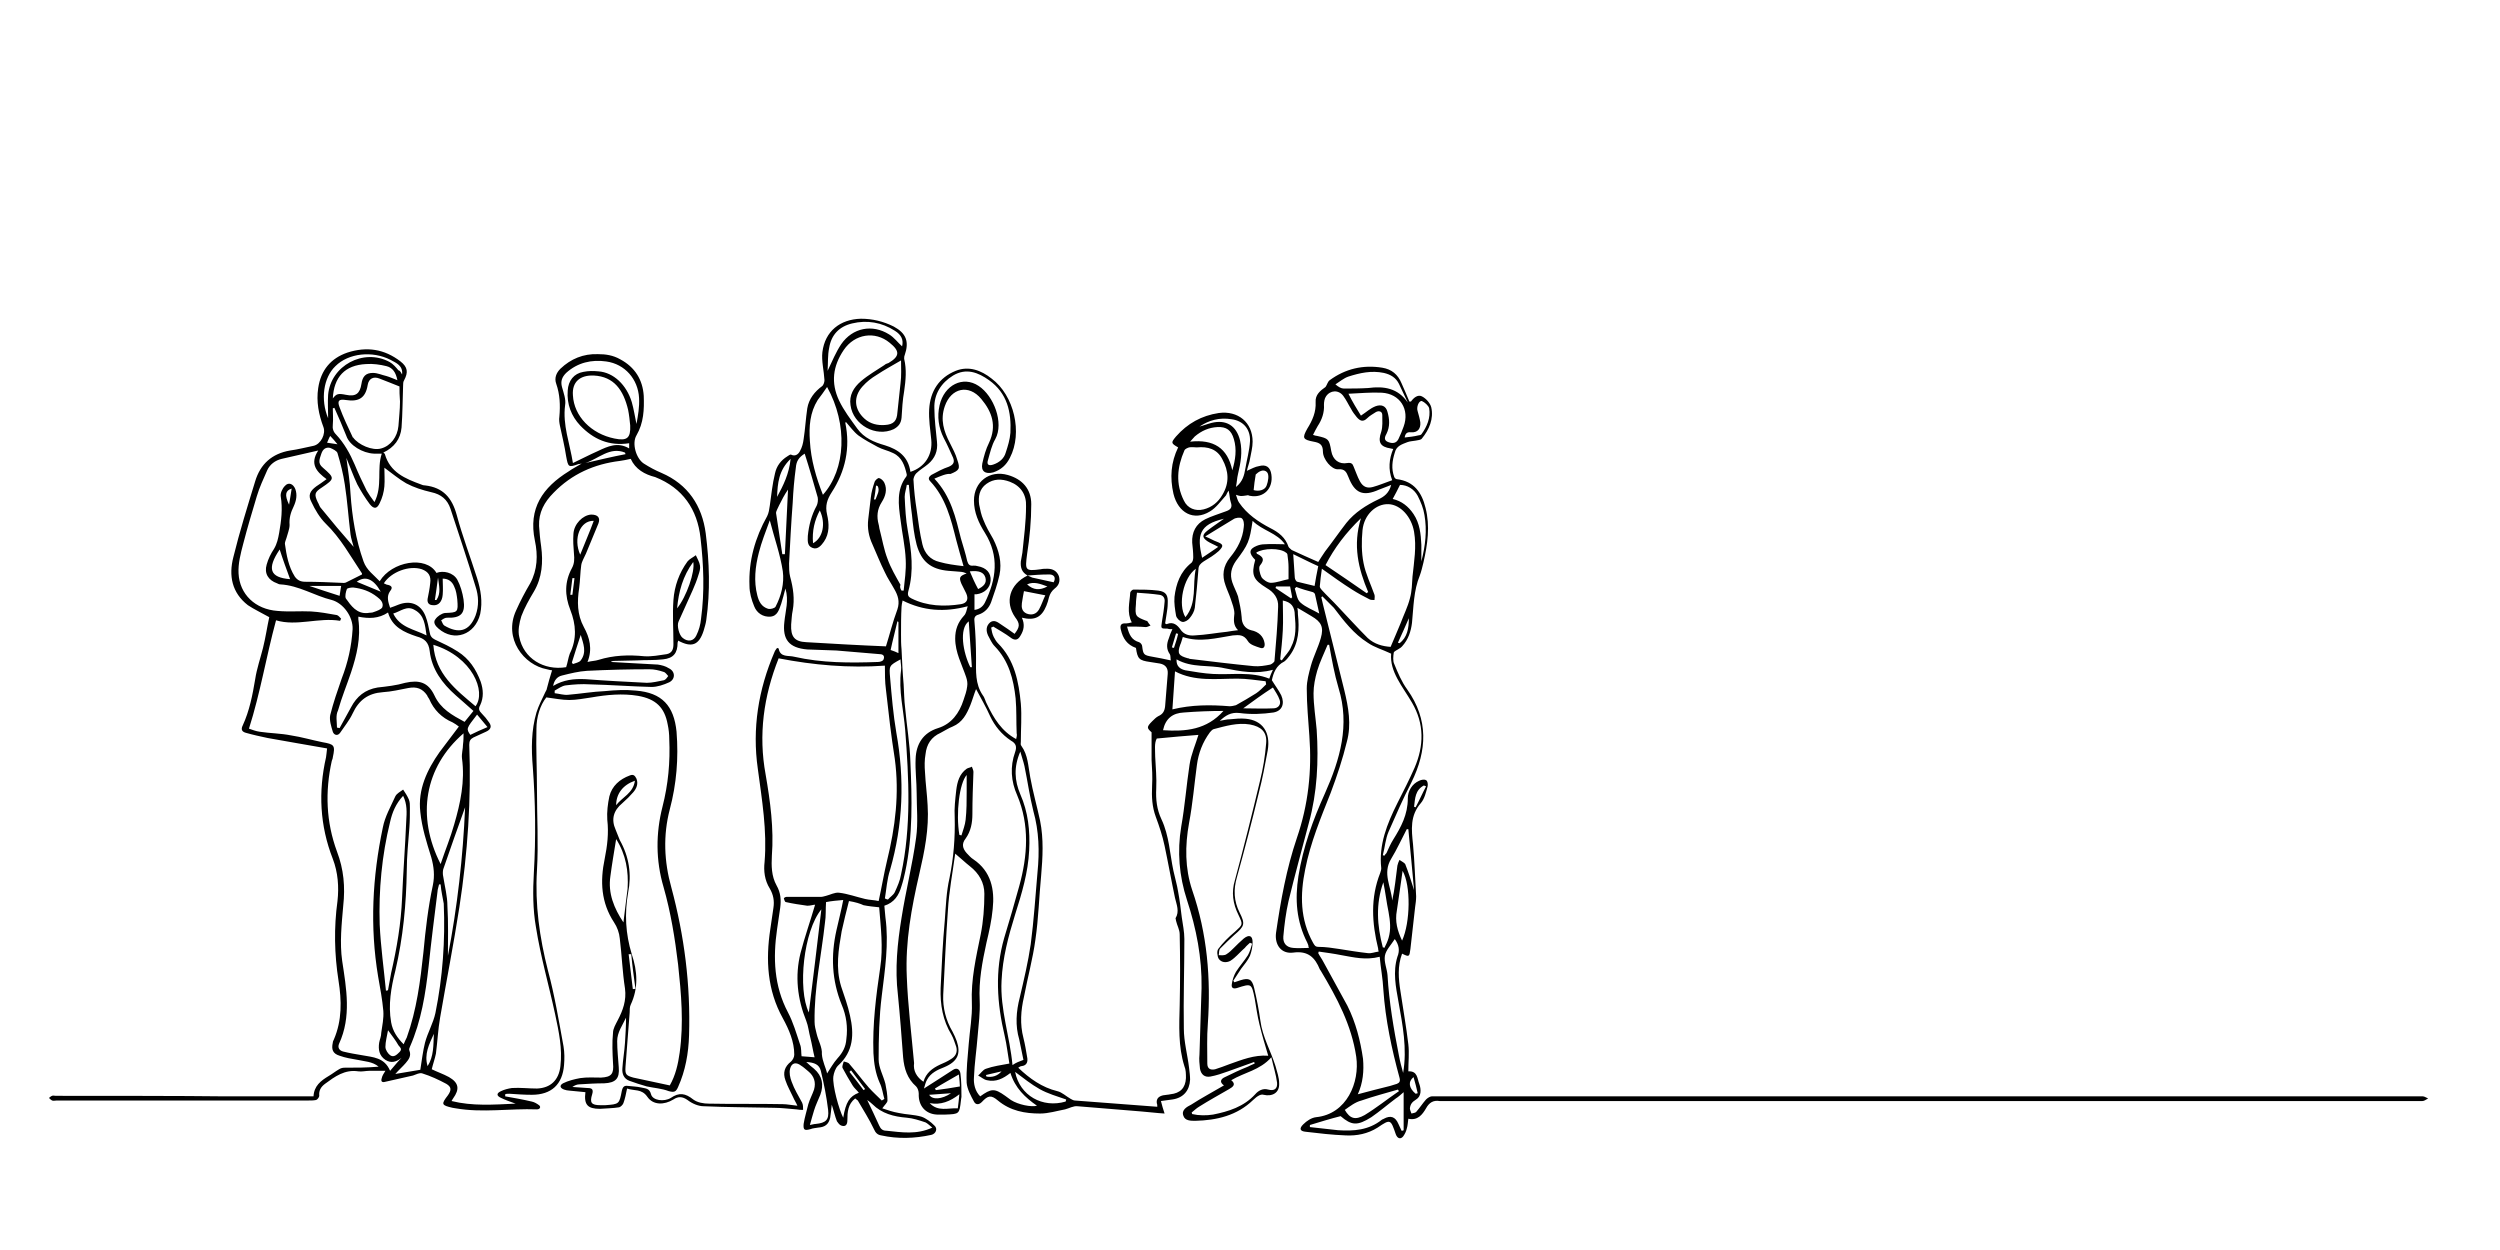
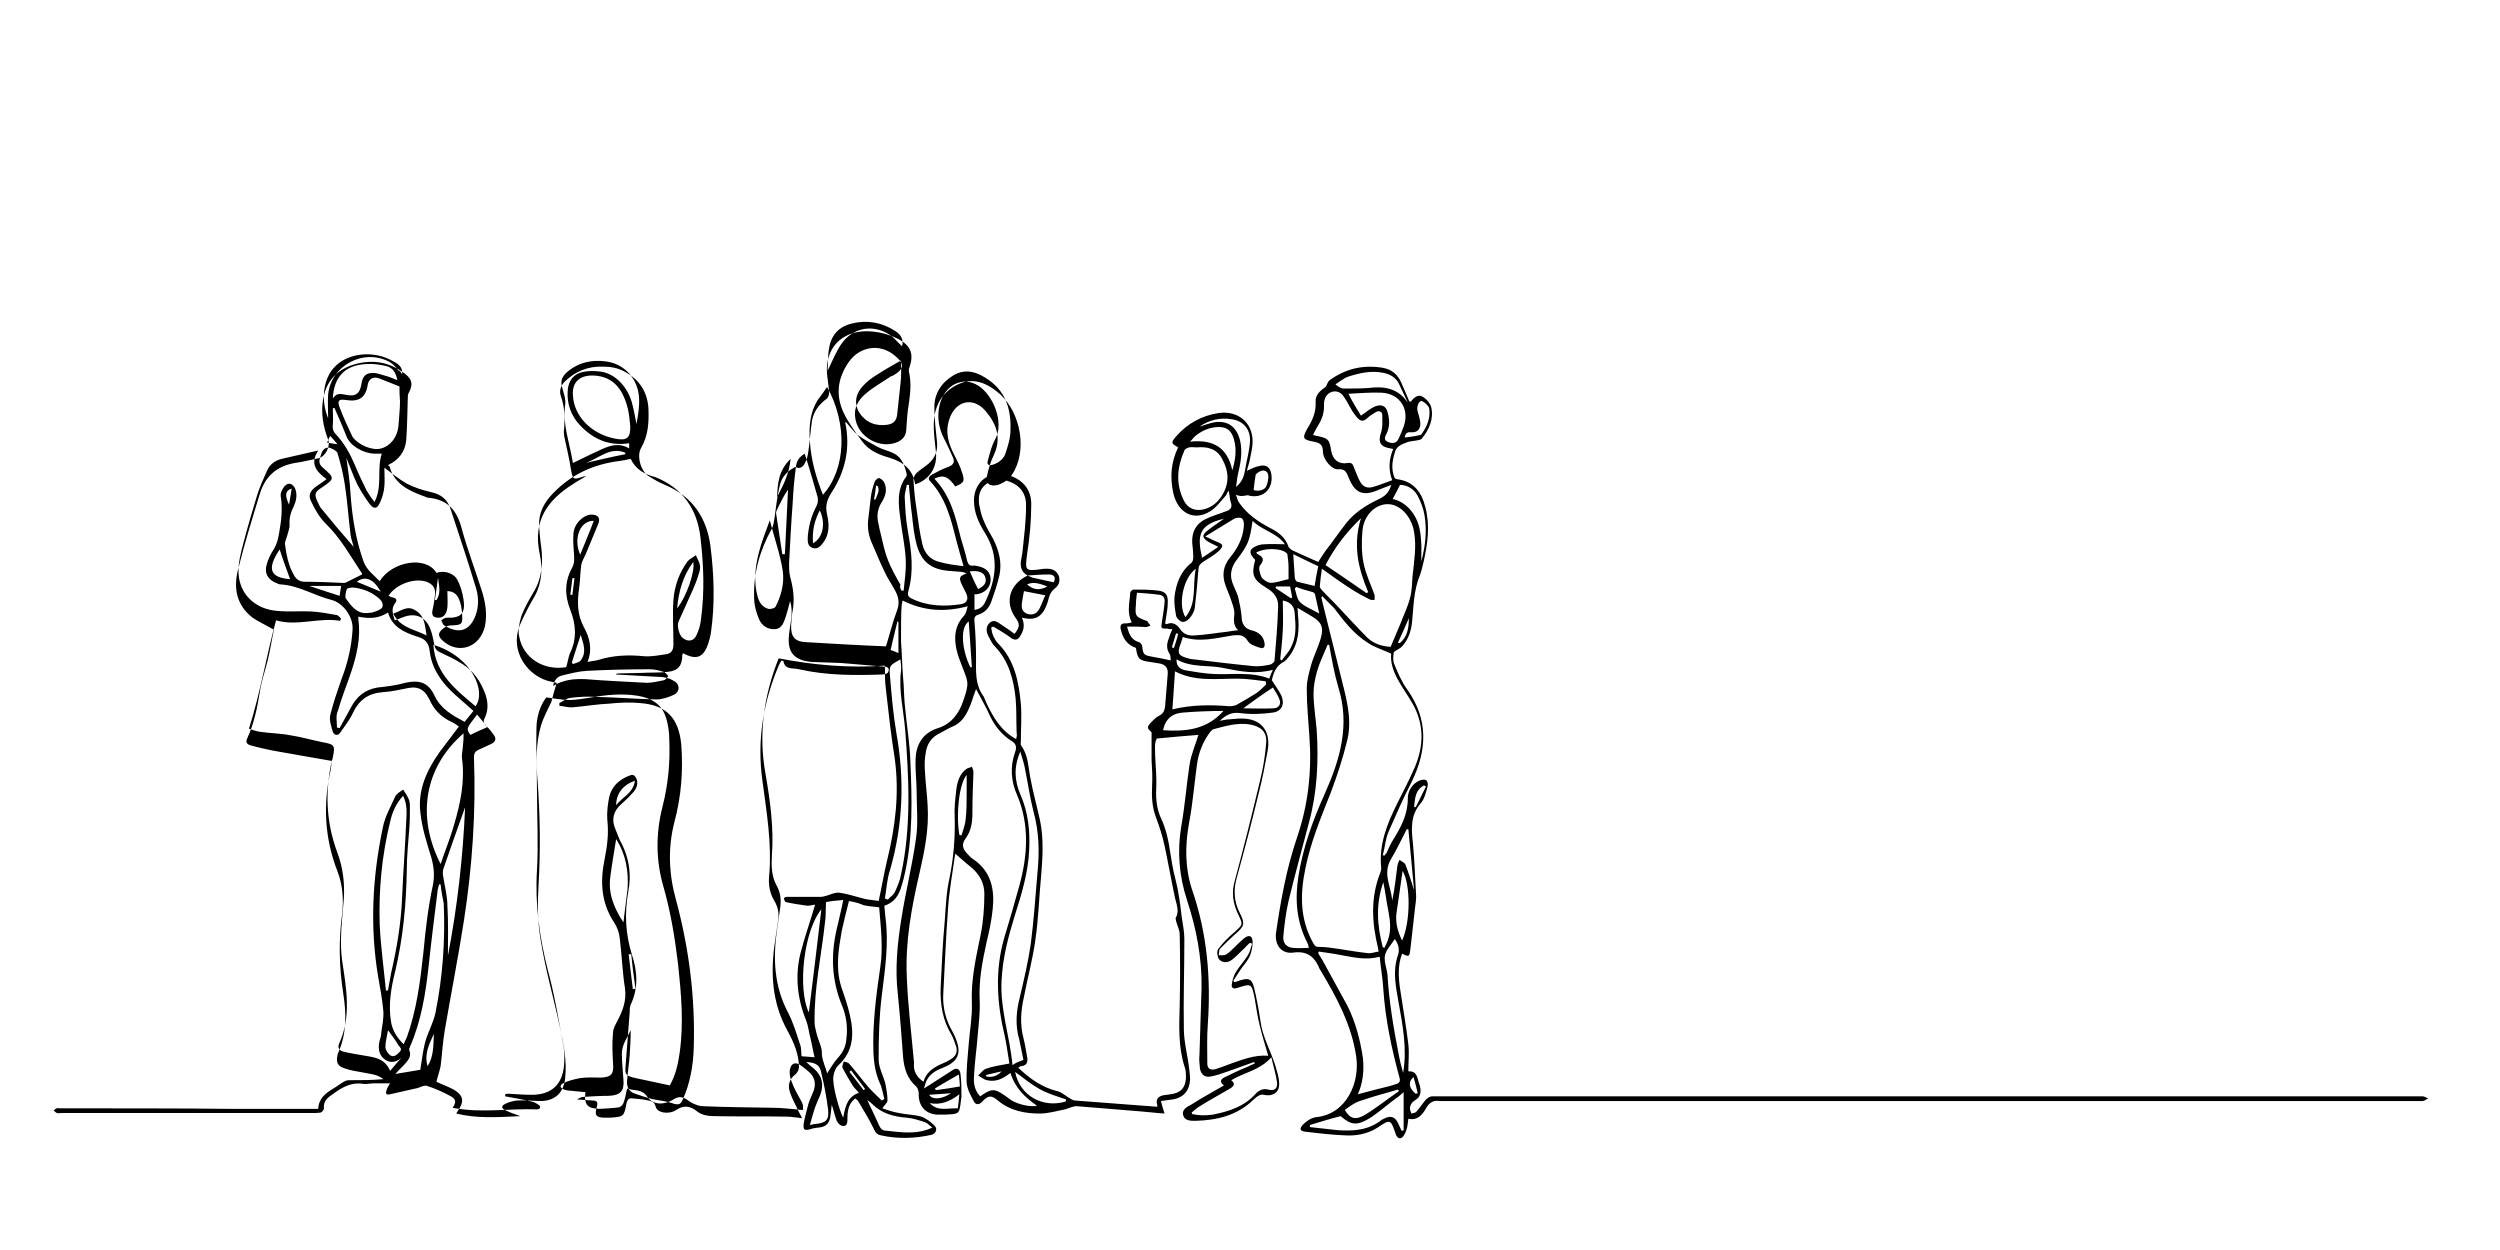
<svg xmlns="http://www.w3.org/2000/svg" version="1.1" id="レイヤー_1" x="0px" y="0px" viewBox="0 0 480 240" style="enable-background:new 0 0 480 240;" xml:space="preserve">
  <g>
-     <path d="M179.4,91.9c3.2,3.4,4.1,7.5,5.1,11.5c0.4,1.4,0.9,2.9,1.2,4.3c0.2,0.7,0.5,1,1.2,0.9c0.3,0,0.5,0,0.8,0.1   c1.7,0.3,2.6,1.3,2.5,2.8c-0.1,1.4-1.2,2.4-2.7,2.6c-0.1,0-0.2,0-0.4,0c0,1,0,1.9,0,3c0.9-0.1,1.6-0.6,2-1.4   c2.2-4.5,2.8-8.9,0-13.4c-1.2-1.9-2.1-3.9-2.1-6.2c0-3.6,3-5.9,6.5-4.9c2.8,0.8,4.5,2.7,4.5,5.6c0,3.2-0.3,6.4-0.8,9.6   c-0.4,3.1-0.4,3.3,2.6,2.9c0.4-0.1,0.9-0.1,1.3-0.1c1,0,1.8,0.4,2.2,1.4c0.3,1,0,1.8-0.8,2.4c-0.6,0.5-0.9,1-1.1,1.7   c-0.1,0.5-0.3,1.1-0.5,1.6c-0.9,2.2-2.2,2.9-4.7,2.3c0.6,1.3,0.4,2.4-0.3,3.5c-0.4,0.7-0.9,0.9-1.6,0.5c-0.7-0.5-1.4-1-2.1-1.4   c-0.5-0.3-1-0.6-1.5-0.9c-0.1,0.1-0.2,0.1-0.4,0.2c0.1,0.6,0.2,1.2,0.5,1.8c0.2,0.4,0.5,0.9,0.8,1.2c3.2,3.2,4,7.4,4.4,11.6   c0.2,2.4,0,4.9,0,7.3c0,0.3-0.1,0.6,0.1,0.8c1.3,1.8,1.3,3.9,1.7,6c0.5,2.8,1.3,5.6,1.9,8.4c0.7,3.5,0.5,7,0.2,10.5   c-0.4,4.1-0.5,8.2-1.1,12.3c-0.5,3.7-1.5,7.3-2.2,11c-0.6,2.6-0.8,5.2-0.1,7.9c0.3,1.2,0.5,2.4,0.7,3.6c0.2,0.9,0,1.7-1.1,1.8   c-0.2,0-0.4,0.2-0.6,0.3c2.2,2.1,4.6,3.8,7.5,4.5c0.9,0.2,1.7,1,2.6,1.5c0.2,0.1,0.5,0.3,0.8,0.3c5.2,0.4,10.5,0.8,15.8,1.2   c0-0.2,0-0.5-0.1-0.7c-0.1-0.9,0.4-1.3,1.2-1.5c0.5-0.1,1-0.1,1.4-0.2c1.9-0.2,2.9-1.2,3-3.1c0-0.8,0-1.6-0.3-2.3   c-1.2-3.8-1-7.8-0.9-11.7c0.1-4.5,0.1-9.1,0-13.6c0-0.9-0.5-1.7-0.7-2.6c0-0.2-0.1-0.4-0.1-0.5c0.8-1.3,0.2-2.6-0.1-3.9   c-0.7-3.3-1.3-6.7-2-10c-0.4-1.9-1-3.7-1.7-5.6c-0.7-1.9-0.8-3.8-0.7-5.9c0.1-1.7,0-3.4-0.1-5c0-1.7,0-3.4,0-5.3   c-0.9-0.8-1-1,0.1-2.1c0.4-0.4,0.8-0.8,1.2-1c0.9-0.4,1.2-1,1.3-1.9c0.2-2.1,0.3-4.1,0.5-6.2c0.1-1.2-0.5-1.8-1.5-2   c-0.6-0.1-1.3-0.2-1.9-0.3c-2.1-0.3-2.4-0.6-2.7-2.7c-1.7-0.6-2.5-1.8-2.9-3.5c-0.2-0.8,0-1.3,1-1.2c0.3,0,0.7-0.1,1.1-0.2   c-1-1.9-0.4-3.8-0.3-5.7c0-0.2,0.4-0.6,0.6-0.6c1.6,0,3.2,0,4.8,0.2c1.5,0.2,1.9,0.9,1.8,2.5c0,0.6-0.1,1.3-0.2,1.9   c-0.1,0.6-0.2,1.3-0.3,1.9c0.2,0.1,0.3,0.2,0.4,0.1c1.2-0.5,2,0.3,2.5,1c0.7,1.1,1.8,1.3,2.8,1.2c2.1-0.1,4.2-0.5,6.2-0.7   c0.6-0.1,1.2-0.2,2.1-0.3c-1-1-0.8-2.1-0.7-3.2c0-0.9-0.4-1.9-0.7-2.8c-0.3-0.9-0.7-1.7-1-2.6c-0.7-1.9-0.5-3.7,0.9-5.4   c1.4-1.7,2.4-3.6,2.6-5.8c0.1-0.6,0-1.4-0.4-1.7c-0.3-0.2-1.2-0.1-1.6,0.2c-1.7,1-3.4,2.1-5.4,3.3c1,0.4,1.6,0.8,2.2,1   c1.3,0.5,1.4,0.8,0.4,1.8c-0.9,0.8-1.9,1.4-2.9,2c-0.6,0.4-1,0.8-1,1.5c-0.2,2.5-0.4,4.9-0.7,7.4c-0.1,0.7-0.5,1.4-1,2   c-0.3,0.4-1,0.8-1.4,0.7c-0.5-0.1-1.1-0.7-1.2-1.2c-0.2-1.2-0.4-2.4-0.3-3.6c0.3-2.5,1.1-4.8,3.2-6.5c0.3-0.2,0.4-0.7,0.4-1.1   c0-0.9-0.1-1.9-0.2-2.8c-0.1-2,0.7-3.6,2.5-4.5c1.2-0.6,2.6-1,3.9-1.5c0.9-0.3,1.4-0.7,1-1.8c-0.2-0.6-0.2-1.3-0.4-2.2   c-0.3,0.4-0.4,0.7-0.5,0.9c-1,1.1-1.9,2.4-3.1,3.1c-3.1,1.9-6.1,0.3-7-3.4c-0.7-3.1-0.5-6,0.9-8.9c-1.4-0.8-1.4-0.9-0.4-2.1   c2.2-2.5,4.9-4,8.2-4.5c3.7-0.5,6.5,1.8,6.5,5.5c0,1.1-0.3,2.2-0.5,3.3c-0.1,0.7-0.4,1.4-0.6,2.3c0.9-0.4,1.6-0.8,2.3-0.9   c1.4-0.4,2.2,0.2,2.4,1.6c0.4,2.7-1.5,4.6-4.1,4.1c-0.2,0-0.4-0.2-0.5-0.1c-1.3,0.2-1.3,0.2-2.2-0.1c0.2,0.5,0.3,1.1,0.6,1.5   c1.5,2.2,3.7,3.7,6,4.9c1.6,0.8,2.9,1.8,3.5,3.6c0.1,0.2,0.4,0.4,0.6,0.6c1.7,0.8,3.3,1.5,5.1,2.3c0.4-0.6,0.8-1.3,1.3-2   c1.4-1.8,2.7-3.7,4.1-5.5c1.6-2,3.8-3.4,6.1-4.5c1.1-0.5,2.1-1.2,2.5-2.8c-0.9,0.4-1.6,0.6-2.3,0.9c-3.1,1.4-4.7,0.7-5.9-2.4   c-0.4-1-0.7-1.6-2-1.5c-1.2,0.1-2.9-1.9-2.9-3.4c0-1.4-0.7-1.7-1.8-1.9c-2.1-0.4-2.2-0.7-1.2-2.5c1-1.6,1.7-3.2,1.6-5.1   c-0.1-1.4,0.9-2.2,1.9-2.9c0.3-0.4,0.4-1,0.8-1.3c3-2.2,6.4-3,10.1-2.4c1.8,0.3,3,1.3,3.7,3c0.5,1.1,1,2.3,1.5,3.5   c0.1,0,0.2,0,0.3,0c0.5-0.7,1.3-1.4,2.1-1c0.8,0.4,1.6,1.3,1.8,2.1c0.5,2.2-0.4,4.3-1.8,6c-0.2,0.3-0.8,0.3-1.2,0.4   c-0.5,0.1-1.1,0.1-1.6,0.3c-1,0.4-2.1,0.7-2.4,2c-0.5,1.6-0.7,3.1-0.1,4.7c0.1,0.2,0.3,0.4,0.5,0.4c3.3,0.4,4.8,2.6,5.5,5.5   c0.9,3.5,0.4,7-0.4,10.5c-0.2,0.8-0.4,1.7-0.7,2.5c-1.2,2.9-1.2,6.1-1.5,9.1c-0.2,1.6-0.7,3.2-1.9,4.5c-0.2,0.2-0.3,0.3-0.5,0.4   c-0.4,0.3-1,0.5-1.1,0.8c-0.1,0.7-0.2,1.6,0.1,2.2c0.7,1.7,1.4,3.4,2.5,4.9c4.1,5.8,3.8,11.7,0.8,17.8c-1.6,3.1-3,6.3-4.4,9.5   c-0.6,1.4-0.7,3-1.1,4.5c0.1,0,0.2,0.1,0.3,0.1c0.1-0.2,0.3-0.4,0.4-0.5c0.4-0.9,0.8-1.8,1.3-2.6c1.5-2.4,2.8-4.8,2.8-7.9   c0-1.4,0.8-2.8,2.2-3.4c0.4-0.2,1-0.3,1.3-0.1c0.3,0.1,0.4,0.8,0.3,1.2c-0.3,1.1-0.6,2.4-1.3,3.2c-2.1,2.4-1.8,5.1-1.5,7.9   c0.3,3.3,0.4,6.6,0.6,10c0,0.7-0.1,1.4-0.2,2.1c-0.3,2.7-0.6,5.3-0.9,8c-0.2,1.5-0.2,1.6-1.6,0.9c-0.9,2.4-0.7,4.8-0.3,7.3   c0.5,3.4,1.1,6.7,1.5,10.1c0.2,1.7,0,3.4,0,5.2c1.8-0.1,1.7,1.4,2.1,2.4c0.4,1.1,0.4,2.4-0.6,3c-0.8,0.5-1.1,0.9-1.2,1.7   c0,0.3,0.2,0.7,0.3,1c0.3-0.1,0.7-0.1,0.9-0.3c0.7-0.8,1.2-1.6,1.9-2.4c0.3-0.3,0.8-0.6,1.1-0.6c9.5,0,180.8,0,190.3,0   c0.3,0,0.7,0.3,1,0.4c-0.4,0.2-0.7,0.5-1.1,0.5c-8.7,0-179.2,0-187.9,0c-0.3,0-0.5,0-0.8,0c-1.2-0.2-2,0.3-2.6,1.4   c-0.7,1.2-1.6,2.4-3.4,2c-0.1,0.6-0.1,1.3-0.3,1.9c-0.1,0.5-0.4,1.1-0.7,1.5c-0.5,0.6-1.1,0.4-1.4-0.4c-1-2.9-1-3-3.5-1.3   c-1.9,1.2-4,1.6-6.1,1.5c-2.6-0.1-5.2-0.4-7.7-0.7c-1.1-0.1-1.3-0.6-0.5-1.4c0.7-0.7,1.6-1.3,2.5-1.4c5.9-0.6,8.4-6.7,7.7-11.6   c-0.9-6.1-3.7-11.3-6.8-16.5c-0.1-0.1-0.1-0.2-0.2-0.3c-0.9-2.2-2.2-3.6-5.1-3.2c-2.3,0.3-3.6-1.5-3.3-3.8c0.9-6.2,2-12.3,4-18.2   c2.2-6.4,2.9-12.9,2.4-19.6c-0.2-3-0.5-6-0.5-9.1c0-1.5,0.4-2.9,0.8-4.4c0.5-1.8,1.4-3.5,1.9-5.3c0.6-2.1,0.1-3.1-1.8-4.2   c-0.8-0.5-1.7-1-2.7-1.6c0.1,0.5,0.1,0.9,0.1,1.2c0.3,2.8,0.2,5.6-1.6,8c-0.3,0.4-0.6,0.8-1,1.1c-1.6,0.8-2.1,2.2-2.4,3.6   c0.6,1,1.3,1.9,1.8,2.9c0.7,1.6,0.2,3-1.5,3.3c-2.1,0.3-4.3,0.4-6.5,0.1c-1.7-0.2-2.7,0.5-3.8,1.5c0.7-0.1,1.3-0.3,2-0.3   c1-0.1,2-0.2,3-0.1c3.2,0.3,4.8,2.6,4.2,6.1c-0.5,2.7-1,5.4-1.7,8.1c-1.3,5.4-2.7,10.8-4.2,16.2c-0.7,2.4-0.6,4.6,0.5,6.8   c1.1,2.2,1,2.6-1,4.3c-0.9,0.8-1.8,1.7-2.7,2.6c-0.3,0.3-0.2,0.8-0.3,1.3c0.5,0,1.1,0.1,1.5-0.2c0.5-0.3,1-0.8,1.4-1.2   c0.6-0.6,1.2-1.2,1.9-1.8c1-0.8,1.7-0.6,1.7,0.7c0,0.9-0.2,1.8-0.5,2.6c-0.4,0.9-1.1,1.7-1.7,2.5c-0.5,0.8-1,1.5-1.5,2.3   c0.1,0.1,0.1,0.2,0.2,0.3c0.4-0.1,0.8-0.3,1.2-0.4c1.6-0.5,2.2-0.2,2.6,1.5c0.5,2.1,0.9,4.2,1.2,6.3c0.4,3.1,2,5.8,2.9,8.7   c0.3,1.1,0.7,2.2,0.7,3.3c0.1,1.8-1.3,2.6-3,2.2c-0.2-0.1-0.6,0-0.8,0.1c-0.4,0.2-0.8,0.5-1.2,0.9c-3.1,3-7,3.9-11.1,4   c-0.9,0-2,0-2.3-1c-0.4-1.1,0.7-1.7,1.5-2.1c2-1.3,4.1-2.4,6.3-3.7c-1-0.7-0.5-1.3,0.2-1.6c1.4-0.7,2.9-1.4,4.4-2   c0.4-0.2,0.8-0.4,1.3-0.6c0-0.1-0.1-0.2-0.1-0.3c-1.7,0.6-3.3,1.2-5,1.8c-1.1,0.4-2.3,0.8-3.4,1c-1.1,0.2-1.8-0.4-2-1.5   c-0.1-0.9-0.2-1.8-0.1-2.7c0.1-4.3,0.3-8.5,0.4-12.8c0.1-5.8-1-11.4-2.8-16.9c-1.5-4.6-1.9-9.3-1.1-14.1c0.7-3.9,1-8,1.6-11.9   c0.3-2,1.2-4,1.7-5.7c-2.4,0.2-5.1,0.4-8,0.7c-0.5,0.9-0.3,2.2-0.3,3.5c0.1,2,0.3,4.1,0.2,6.1c-0.1,2.1,0.1,4,1,5.9   c1.5,3.2,1.6,6.6,2.3,9.9c0.3,1.4,0.7,2.7,0.9,4c0.3,1.6,0.5,3.2,0.7,4.9c0.2,1.4,0.5,2.8,0.5,4.2c0,5.7-0.2,11.5-0.1,17.2   c0,2.5,0.7,5,1,7.5c0.1,0.8,0.2,1.6,0.2,2.3c-0.1,2.1-1.3,3.5-3.4,3.8c-0.7,0.1-1.4,0.2-2.2,0.3c0.2,0.8,0.4,1.5,0.7,2.4   c-1.7-0.1-3.1-0.3-4.5-0.4c-4.1-0.3-8.1-0.7-12.2-1c-0.8-0.1-1.6,0.4-2.4,0.6c-1.6,0.3-3.2,0.8-4.8,0.8c-2.9,0-5.7-0.5-8.1-2.5   c-1.3-1.1-1.9-1-3.1,0.3c-0.6,0.6-1.2,0.5-1.5-0.1c-0.6-1.1-1.3-2.4-1.4-3.6c-0.1-2.5,0.2-5,0.4-7.5c0.2-2.6,0.7-5.2,0.6-7.8   c-0.2-4.5,0.8-8.8,1.7-13.2c0.5-2.5,0.7-5.2,0.7-7.8c0-2.1-1-3.9-2.8-5.3c-0.9-0.7-1.7-1.5-2.8-2.4c-0.5,3.7-1.2,7.3-1.4,10.9   c-0.4,5.4-0.6,10.8-0.9,16.2c-0.1,2.5,0.5,4.9,1.8,7.1c0.3,0.6,0.6,1.2,0.8,1.8c0.8,2.4,0.2,3.9-2.4,5c-1.3,0.5-2.6,1.1-3.3,2.4   c-0.3,0.5-0.4,1.1-0.6,1.7c2-1.3,3.8-2.4,5.6-3.6c0.8-0.5,1.3,0,1.4,0.7c0.2,1.5,0.2,3,0.2,4.5c0,0.2-0.1,0.4-0.1,0.7   c-0.3,2.6-0.3,2.6-3,2.7c-0.5,0-1.1,0-1.6,0c-2.2-0.1-3.6-1.7-3.5-4c0-0.5-0.2-1.1-0.5-1.4c-1.7-1.5-2.3-3.4-2.5-5.6   c-0.3-4-0.6-8-1-12c-0.6-5-0.1-9.9,0.7-14.8c0.8-5.1,2.1-10.2,2.8-15.4c0.4-2.8,0.1-5.7,0.1-8.5c0-2.2-0.3-4.4-0.2-6.6   c0.1-2.8,1.4-5,4.3-5.9c2.6-0.8,4.1-2.9,4.9-5.4c0.3-0.9,0.6-1.7,0.7-2.6c0.1-0.6,0-1.2-0.2-1.8c-0.8-2.4-2.1-4.7-2.1-7.4   c0-1.7,0.5-3.1,1.7-4.4c0.4-0.4,0.5-1.1,0.7-1.8c-4.5,1.2-8.5,0.9-12.5-1.1c-0.1,0.5-0.2,0.9-0.2,1.2c-0.1,1.8-0.1,3.5-0.1,5.3   c0,1,0,1.9,0.1,2.9c0.1,2.2,0.2,4.5,0.4,6.7c0.1,1.5,0.1,3.1,0.3,4.6c0.3,3.4,0.9,6.8,1,10.3c0.3,7,0.5,14.1-1,21.1   c-0.2,0.9-0.4,1.8-0.7,2.7c-0.5,1.8-1.4,3.2-3.3,3.8c0.1,0.7,0.1,1.5,0.2,2.2c0.7,5.1-0.1,10.1-0.7,15.1c-0.5,4-0.6,8.1-0.6,12.2   c0,1.6,0.9,3.1,1.3,4.7c0.2,1,0.4,2.1,0.4,3.2c0,0.4-0.5,0.8-1,1.5c0.9,0.3,2,0.7,3.2,0.9c1.4,0.3,2.9,0.3,4.3,0.7   c0.9,0.3,1.8,1,2.5,1.7c0.7,0.6,0.3,1.6-0.6,1.8c-3.2,0.7-6.4,0.8-9.6,0.1c-0.7-0.1-1.1-0.5-1.4-1.2c-0.9-1.9-2-3.6-3.1-5.5   c-0.1-0.1-0.3-0.2-0.5-0.4c-1.4,1.1-1.5,2.6-1.5,4.2c0,0.9-0.4,1.3-1.2,1c-0.3-0.1-0.6-0.5-0.8-0.8c-0.4-1-0.6-2-1-3.2   c-0.1,1-0.2,1.8-0.3,2.5c-0.3,1.3-1,1.8-2.3,1.9c-0.5,0.1-1,0.1-1.5,0.3c-1.1,0.3-1.4,0.2-1.3-1c0.2-1.3,0.6-2.5,0.9-3.8   c0.3-1,0.8-1.9,1.1-2.8c0.4-1.4,0-2.6-1.1-3.5c-0.5-0.4-0.9-0.8-1.4-1.1c-0.9-0.7-1.8-0.6-2.1,0.6c-0.2,0.8,0,1.7,0.3,2.5   c0.5,1.4,1.3,2.7,2,4c0.2,0.4,0.2,0.9,0.2,1.4c-0.4,0-0.8,0-1.3-0.1c-1.4-0.1-2.9-0.3-4.3-0.3c-4.5-0.1-9-0.1-13.5-0.3   c-1,0-2.2-0.5-3.1-1.2c-1-0.7-1.8-0.7-2.7-0.1c-1.8,1.1-3.9,1.1-5-0.5c-1.1-1.6-2.5-1.1-3.9-1.6c-0.2,1-0.4,2-0.7,2.8   c-0.1,0.3-0.5,0.7-0.8,0.8c-1.2,0.2-2.5,0.2-3.7,0.3c-2.4,0-3.1-0.8-2.8-3.2c-1-0.1-2-0.2-3.1-0.3c-0.3,0-0.7-0.1-1-0.2   c-0.8-0.3-0.9-0.8-0.2-1.2c1-0.5,2.2-0.8,3.3-1c1.3-0.2,2.7-0.1,4-0.1c2-0.1,2.5-0.7,2.3-2.8c-0.1-1.9-0.2-3.9,0-5.8   c0-0.8,0.5-1.6,0.9-2.4c1-1.9,1.7-3.8,1.4-6.1c-0.5-3.2-0.6-6.4-1-9.6c-0.1-1.1-0.5-2.2-1.1-3.1c-2.5-3.8-2.7-7.9-1.8-12.2   c0.5-2.5,0.8-4.9,0.5-7.5c-0.1-1.5,0.1-3.1,0.4-4.5c0.5-2,2-3.3,3.9-4c0.7-0.3,1,0,1.3,0.6c0.4,1,0,1.9-0.6,2.6   c-0.6,0.7-1.3,1.4-2.1,2.1c-1.7,1.4-2.2,3.1-1.3,5.1c0.3,0.7,0.5,1.3,0.8,2c1.8,3.2,2.3,6.6,1.6,10.1c-0.7,4-0.5,7.9,0.7,11.8   c1.1,3.3,1.3,6.5-0.2,9.7c-0.2,0.4-0.2,1-0.2,1.5c-0.3,3.5-0.5,6.9-0.8,10.4c-0.1,1.5,0.1,1.7,1.5,2.1c2.3,0.5,4.6,1,7,1.5   c1.1-1.9,1.6-4.1,1.9-6.3c0.8-5.7,0.3-11.3-0.3-16.9c-0.6-5-1.4-10-2.8-14.9c-1.5-5.1-1.5-10.3-0.2-15.4c1.1-4.3,1.5-8.6,1.3-13   c0-0.9-0.1-1.9-0.3-2.8c-0.6-3.3-2.3-4.9-5.7-5.5c-3-0.5-6-0.2-8.9,0.3c-1.4,0.2-2.9,0.5-4.3,0.5c-1.4,0-2.8-0.3-4.4-0.5   c-1.2,1.5-1.9,3.8-1.9,6c-0.1,3.9,0.1,7.8,0.1,11.7c0,5.2,0.3,10.4,0,15.5c-0.4,6.6,0.5,12.9,2.1,19.2c1.3,4.8,2.1,9.7,3,14.6   c0.2,1.2,0.2,2.4,0.1,3.6c-0.3,3.7-2.4,5.7-6.2,5.7c-1.4,0-2.8-0.1-4.3-0.2c-0.3,0-0.6,0-0.8,0.1c0,0.1,0,0.3,0,0.4   c1.7,0.3,3.4,0.6,5.1,1c0.5,0.1,1,0.4,1.4,0.7c0.4,0.3,0.2,0.8-0.4,0.8c-5.2-0.2-10.4,0.7-15.6-0.2c-0.2,0-0.4-0.1-0.6-0.1   c-2.2-0.5-2.2-0.7-0.9-2.4c0.7-1,0.7-1.6-0.3-2.2c-1.5-0.8-3-1.5-4.6-2c-0.5-0.2-1.2,0.2-1.8,0.4c-1.8,0.4-3.6,0.8-5.3,1.2   c-0.7,0.2-0.9-0.1-0.7-0.7c0.1-0.5,0.4-0.9,0.7-1.4c-1.1,0-2.1,0-3.1,0c-0.7,0-1.4,0.2-2.1,0.1c-2.6-0.4-4.5,1-6.4,2.4   c-0.8,0.6-1.2,1.3-1.1,2.3c0,0.2-0.3,0.7-0.6,0.8c-0.5,0.1-1,0.1-1.6,0.1c-6,0-11.9,0-17.9,0c-5.9,0-24.4,0-30.3,0   c-0.3,0-0.6,0.1-0.9,0c-0.2-0.1-0.4-0.3-0.6-0.5c0.2-0.1,0.3-0.3,0.6-0.4c0.2-0.1,0.4,0,0.7,0c6.6,0,25.6,0,32.2,0.1   c5.7,0,11.5,0,17.3,0c0.1-2,1.4-3,2.9-3.9c0.7-0.4,1.3-0.9,2-1.3c0.3-0.2,0.7-0.3,1-0.3c2.2,0,4.4,0,6.6-0.2c-1.2-1-2.7-1-4-1.3   c-1.2-0.2-2.4-0.4-3.5-0.8c-1.3-0.4-1.6-1.2-1.3-2.5c0-0.2,0.1-0.4,0.2-0.6c1.6-3.7,1.5-7.5,0.9-11.3c-0.8-5.1-0.9-10.2-0.2-15.3   c0.3-2.7,0.1-5.5-0.9-8.1c-2.5-6.4-2.8-12.9-1.3-19.5c0.1-0.5,0.1-1,0.2-1.7c-3.9-0.7-7.6-1.3-11.4-2c-1.4-0.3-2.8-0.6-4.2-1   c-0.7-0.2-1-0.6-0.6-1.4c1.3-2.8,1.9-5.9,2.4-8.9c0.3-2,1-4,1.5-6c0.5-2,0.8-4.1,1.2-5.9c-1.6-0.9-2.9-1.5-4.1-2.3   c-3.1-2.4-3.7-5.7-2.8-9.2c1.2-4.9,2.7-9.7,4.2-14.6c1-3.3,3.2-5.3,6.7-5.9c1.5-0.2,3-0.6,4.5-0.9c1.4-0.3,2.4-2.3,1.9-3.6   c-0.9-2.4-1.4-4.9-1-7.5c0.5-3.4,2.4-5.7,5.6-6.8c3.7-1.2,7.1-0.7,10.2,1.7c1.4,1.1,1.5,2.1,0.7,3.6c-0.2,0.3-0.2,0.7-0.2,1   c-0.1,2.7-0.1,5.4-0.3,8.1c-0.2,2.2-1.4,3.8-3.5,4.8c0.1,0.1,0.3,0.2,0.3,0.3c1,3.5,3.9,4.7,6.9,5.8c0.2,0.1,0.5,0.2,0.8,0.2   c3.5,0.4,5.2,2.4,6.1,5.7c1.1,4.1,2.6,8,3.9,12.1c0.7,2.2,1.1,4.5,0.6,6.9c-1,4-5,5.4-8,2.8c-0.6-0.5-1.1-1.2-0.6-1.8   c0.4-0.6,1.2-1.1,1.8-1.2c2.5-0.1,2.6-0.1,2.4-2.6c-0.1-0.8-0.2-1.7-0.6-2.5c-0.4-1-1.2-1.5-2.2-1.5c0,1,0.1,2.1,0,3.1   c-0.1,1.3-0.8,2.1-1.8,2c-0.8,0-1.2-0.4-1.1-1.2c0.2-1,0.4-2,0.5-3c0.2-1.4-0.3-2.2-1.6-2.7c-2.4-0.8-5.9,0.5-7.3,2.7   c0.3,0.1,0.5,0.3,0.8,0.3c0.8,0.2,0.9,0.6,0.4,1.2c-0.7,1-0.4,2,0,3.2c0.6-0.2,1.1-0.4,1.6-0.6c2.3-0.9,4.3-0.1,5.2,2.2   c0.4,1,0.6,2.1,0.8,3.1c0.1,0.7,0.4,1.1,1,1.4c1.5,0.7,3,1.4,4.4,2.3c2.2,1.4,3.5,3.4,4.4,5.8c0.5,1.5,0.6,3-0.1,4.5   c-0.4,0.7-0.2,1.1,0.3,1.6c0.5,0.5,1,1.1,1.4,1.7c0.6,0.8,0.3,1.4-0.6,1.8c-0.8,0.4-1.6,0.7-2.4,1.1c-0.6,0.3-0.8,0.7-0.8,1.4   c0.4,10.4-0.3,20.8-1.9,31.2c-1.1,7.1-2.5,14.2-3.7,21.2c-0.4,2.3-0.5,4.6-0.8,6.9c-0.2,1-0.6,2.1-0.8,3c1,0.5,2.2,0.9,3.3,1.5   c1.9,1.1,2.1,2.3,0.8,4.1c-0.1,0.1-0.1,0.2-0.3,0.5c4,1,8,0.7,12.3,0.5c-1.1-0.4-2-0.7-2.8-1.1c-0.9-0.4-0.9-0.9,0-1.3   c0.6-0.3,1.4-0.5,2.1-0.6c1.6-0.1,3.2,0.1,4.8,0.1c2.6-0.1,4.2-1.6,4.5-4.3c0.4-3.4-0.3-6.6-1-9.9c-1.2-5.6-2.8-11.1-3.7-16.8   c-0.6-3.4-0.6-7-0.4-10.4c0.4-6.8,0.3-13.6-0.2-20.3c-0.3-3.5-0.3-7.1,0.7-10.5c0.4-1.3,1.1-2.6,1.7-3.9c0.1-0.2,0.3-0.5,0.3-0.7   c0.3-1.1,0.6-2.3,1-3.5c-0.2,0-0.6-0.1-1-0.2c-4.4-0.8-8.4-5.9-5.9-11.3c0.8-1.8,1.7-3.5,2.7-5.2c1.4-2.6,1.5-5.4,0.9-8.2   c-1.3-6.2,1.5-10.2,6.5-13.3c0.7-0.5,1.5-0.9,2.5-1.5c-0.4,0.1-0.5,0.1-0.6,0.1c-2,0.7-2,0.6-2.4-1.5c-0.3-2-0.8-4-1.2-5.9   c-0.1-0.5-0.2-1.1-0.1-1.7c0.2-2.2,0.1-4.3-0.6-6.3c-0.4-1.1,0-2.1,0.8-2.9c2-1.9,4.4-2.9,7.2-2.8c1.5,0,2.9,0.2,4.3,1   c2.8,1.5,4.3,3.9,4.5,7c0.1,2.6,0,5.2-1.4,7.6c-0.9,1.5-0.1,4.4,1.4,5.4c1.1,0.7,2.2,1.3,3.4,1.8c5.1,2.2,7.8,6.3,8.5,11.6   c0.7,5.5,0.9,11.1,0.1,16.7c-0.1,0.7-0.3,1.3-0.5,2c-0.9,2.8-2.3,3.3-4.9,1.9c0,0.2-0.1,0.3-0.1,0.4c0,2-0.8,3-2.8,3.2   c-1.7,0.2-3.3,0.1-5,0.2c-1.5,0-2.9,0.1-4.4,0.1c-0.3,0-0.5,0.1-0.6,0.2c2.9,0.2,5.9,0.3,9,0.5c0.7,0.1,1.5,0.3,2.1,0.7   c1.3,0.6,1.3,2.1,0.1,2.7c-1.1,0.5-2.3,0.9-3.4,0.9c-3.9-0.1-7.8-0.4-11.8-0.5c-1.6-0.1-3.1,0-4.7,0.2c-0.7,0.1-1.4,0.6-2.1,1   c0,0.2,0,0.3,0,0.5c0.9,0.1,1.8,0.4,2.6,0.3c2.4-0.2,4.7-0.6,7-0.7c2-0.2,4-0.3,6-0.1c5,0.4,7.3,2.9,7.8,7.9c0.4,5.1,0,10-1.3,14.9   c-1.3,5-1.1,10,0.3,15c2.5,9.3,3.7,18.7,3.4,28.4c-0.1,3.4-0.7,6.8-2.1,9.9c-0.4,0.9-0.7,1.1-1.8,0.8c-1.3-0.5-2.8-0.6-4.2-0.9   c-1.1-0.3-2.3-0.7-3.4-1.1c-1-0.4-1.4-1.3-1.3-2.4c0.1-1.6,0.4-3.3,0.5-4.9c0.1-1.6,0.2-3.2,0.2-4.8c-0.7,1.5-1.7,2.8-1.7,4.5   c0,1.7,0.2,3.4,0.3,5c0.2,2.2-0.6,3-2.8,3.1c-1.6,0-3.2,0.1-4.8,0.2c-0.4,0-0.9,0.2-1.3,0.5c1,0.1,1.9,0.1,2.9,0.2   c0.8,0,1.2,0.2,0.9,1.2c-0.5,1.6-0.2,2.1,1.6,2.1c0.3,0,0.6,0,0.9,0c2.7-0.2,2.7-0.2,3.2-2.8c0.2-0.8,0.5-1,1.2-0.9   c0.8,0.1,1.6,0.1,2.5,0.3c0.8,0.2,1.6,0.1,1.9,1.3c0.3,1.2,2.5,1.5,3.8,0.7c1.6-1.1,2.8-0.9,4.3,0.3c0.8,0.6,2,0.8,3,0.8   c4.7,0.1,9.4,0,14.2,0.1c0.8,0,1.7,0.2,2.8,0.3c-0.3-0.7-0.6-1.1-0.8-1.6c-0.5-1.1-1.1-2.1-1.5-3.3c-0.5-1.4-0.2-2.6,1.1-3.6   c0.3-0.3,0.6-0.8,0.6-1.3c0-2.5-1-4.8-2.2-7c-3-5.4-3.3-11.2-2.4-17.1c0.2-1.4,0.4-2.7,0.6-4.1c0.2-1.3,0-2.5-0.7-3.7   c-1-1.6-1.2-3.4-1-5.1c0.5-6-0.5-11.9-1.3-17.9c-1.1-7.7,0.1-15.2,3.2-22.4c0.1-0.3,0.3-0.5,0.5-0.8c0.2,0.1,0.3,0.1,0.3,0.1   c0.3,1.8,1.9,1.3,3,1.6c5.3,1.2,10.7,1.2,16.1,1c0.4,0,0.9-0.2,1-0.4c0.3-0.6,0.1-1.1-0.7-1.1c-2.8-0.2-5.5-0.5-8.3-0.7   c-1.9-0.1-3.7-0.1-5.6-0.2c-3.5-0.3-4.8-1.9-4.4-5.3c0.2-2.1,0.9-4.1,0.2-6.4c-0.3,1.1-0.5,2-0.8,2.9c-0.4,1.1-0.7,2.4-2.1,2.5   c-1.4,0.1-2.6-0.7-3.1-2c-0.5-1.2-0.9-2.6-0.9-3.9c-0.2-4.8,1.1-9.3,3.4-13.4c0.3-0.6,0.4-1.3,0.5-2c0.3-2.1,0.5-4.2,1-6.2   c0.3-1.4,1.1-2.5,2.4-3.3c0.2-0.1,0.5-0.4,0.7-0.3c0.8,0.4,1.4-0.1,1.7-0.7c0.4-0.7,0.6-1.5,0.7-2.3c0.3-1.9,0.4-3.9,0.7-5.9   c0.3-1.8,1.4-3.2,2.9-4.3c0.2-0.2,0.4-0.7,0.4-1.1c-0.1-1.8-0.6-3.7-0.4-5.4c0.5-4,3.4-6.3,7.4-6.4c2.2,0,4.3,0.5,6.3,1.5   c2.4,1.3,3,2.9,2.1,5.5c-0.1,0.2-0.1,0.5-0.1,0.7c0.5,2.1,0.3,4.1,0,6.2c-0.3,1.7-0.4,3.4-0.5,5.1c-0.1,1.1-0.6,1.7-1.5,2.2   c-3.4,1.6-7.8-0.8-8.3-4.6c-0.3-1.9,0.6-3.4,2-4.6c1.4-1.2,3-2.1,4.5-3.1c0.2-0.2,0.5-0.3,0.8-0.4c2.2-1.3,2.2-2.3,0.2-3.9   c-2.8-2.3-6.7-1.7-8.8,1.4c-2.1,3.1-2.5,6.3-0.9,9.7c0.9,1.9,2.2,3.6,3.5,5.4c1.3,1.8,3.2,2.6,5.3,3.2c2.6,0.8,4.5,2.2,4.9,5.1   c2.8-0.9,4.3-3.3,4-6.2c-0.2-1.9-0.5-3.9-0.4-5.8c0.2-3.5,1.9-6.1,5.1-7.4c2.5-1,4.9-0.1,6.9,1.5c4.3,3.2,6,10.4,3.5,15.2   c-0.7,1.4-1.7,2.3-3.2,2.8c-1.5,0.4-2.4-0.2-2.1-1.7c0.3-1.4,0.7-2.8,1.3-4c1.5-3.2,0.6-5.9-1.5-8.4c-2.4-2.9-5.8-2.1-7,1.4   c-0.9,2.6-0.2,4.8,1,7.1c0.5,1,1.1,2.1,1.4,3.2c0.6,1.7,0.4,2-1.3,2.7C181.7,90.9,180.6,91.4,179.4,91.9z M197.3,110.5   c0.3,0.1,0.6,0.3,0.9,0.4c1.3,0.3,2.7,0.6,4.1,0.9c0.5-0.9,0.1-1.6-1.1-1.5C199.9,110.3,198.6,110.4,197.3,110.5   c-1.1-0.6-1.4-1.5-1.3-2.7c0.1-0.6,0.2-1.1,0.3-1.7c0.3-3,0.7-5.9,0.7-8.9c0.1-2.2-1-3.9-3.1-4.7c-1.6-0.6-3.1-0.6-4.5,0.4   c-1.4,1-1.6,2.5-1.4,4c0.2,1,0.4,2,0.8,2.9c0.5,1.3,1.2,2.5,1.9,3.7c1.1,2.2,1.7,4.5,1.2,6.9c-0.4,1.8-1,3.5-1.6,5.2   c-0.4,1.1-1.2,2-2.4,2.4c-0.8,0.2-0.9,0.7-0.8,1.4c0.2,2.3,0.3,4.6,0.3,7c0,2.5-0.2,4.9,1.3,7.1c0.4,0.5,0.5,1.2,0.8,1.7   c1.3,2.7,2.8,5.2,5.6,6.7c0.1-0.4,0.2-0.8,0.1-1.1c-0.1-2.2,0-4.5-0.2-6.7c-0.4-3.7-1.3-7.2-4-10c-0.6-0.6-0.9-1.4-1.3-2.1   c-0.4-0.9-0.4-1.8,0.4-2.5c0.8-0.6,1.5,0,2.1,0.4c0.9,0.6,1.8,1.2,2.6,1.8c1-1.3,1.1-1.9,0.1-3.2   C192.9,115.6,193.8,112.2,197.3,110.5z M53,119.1c-1.9,7-3,13.9-5.2,20.8c0.6,0.2,1.3,0.5,2.1,0.6c2,0.3,4,0.3,6,0.7   c2,0.3,4,0.9,6,1.3c2.3,0.4,2.5,0.6,2,2.9c0,0.2-0.1,0.4-0.2,0.7c-1.3,5.9-1.1,11.7,1,17.4c1.3,3.4,1.6,6.8,1.2,10.4   c-0.3,3.5-0.7,7.1-0.2,10.6c0.8,5.3,1.8,10.7-0.6,15.9c-0.3,0.7,0,1.3,0.8,1.5c1.2,0.3,2.4,0.5,3.6,0.7c2.1,0.4,4.3,0.4,5.4,3   c0.8-0.9,1.4-1.7,2.2-2.5c-1,0.8-2,1.1-3.1,0.4c-1.2-0.8-1.4-2-1.2-3.3c0.1-0.6,0.4-1.2,0.4-1.9c0.2-1.4,0.5-2.8,0.4-4.2   c-0.2-2.2-0.6-4.4-1-6.6c-1.6-9.6-1.1-19.1,0.9-28.6c0.4-2.1,1.5-4,2.4-6c0.3-0.6,1-0.9,1.5-1.3c0.4,0.6,0.8,1.2,1.1,1.9   c0.2,0.5,0.2,1,0.2,1.5c0,1.3,0,2.6-0.1,3.9c-0.2,2.7-0.5,5.5-0.5,8.2c-0.1,6.5-0.7,12.9-2.2,19.3c-0.8,3.2-1.4,6.5-0.8,9.9   c0.3,1.7,1.2,3,2.4,4.2c0.2-0.5,0.4-0.9,0.6-1.3c1.9-5.3,2.6-10.8,3.2-16.4c0.4-4.3,0.9-8.6,1.8-12.8c0.4-1.9,0.2-3.6-0.3-5.4   c-0.9-2.9-1.8-5.7-2.1-8.7c-0.5-4.3,1.3-8.1,3.7-11.5c1.2-1.6,2.4-3.2,3.7-4.9c-0.4-0.3-0.8-0.6-1.2-0.8c-2.1-0.9-3.6-2.4-4.5-4.5   c-0.1-0.2-0.3-0.4-0.4-0.7c-0.9-1.3-2-1.7-3.6-1.4c-1.6,0.3-3.2,0.7-4.9,0.8c-2.8,0.2-4.6,1.5-5.8,4.1c-0.6,1.3-1.6,2.5-2.4,3.7   c-0.5,0.7-1.2,0.4-1.4-0.2c-0.3-1-0.7-2.2-0.5-3.2c0.6-2.4,1.4-4.7,2.2-7c1.2-3.1,1.9-6.2,2.1-9.5c0.1-2.4-1.8-5-4-5.6   c-3.3-0.8-6.3-2.8-9.9-3c-0.2,0-0.4-0.1-0.6-0.2c-1.7-0.6-2.5-1.9-2-3.6c0.3-1.1,0.8-2.1,1.4-3c0.6-1,0.8-2,1-3.1   c0.4-2.3,0.7-4.6,0.3-7c-0.1-0.6,0.3-1.5,0.8-2c0.7-0.8,1.6-0.4,2,0.6c0.4,1.1,0.2,2.2-0.3,3.3c-0.6,1.2-0.9,2.3-0.8,3.6   c0,0.8-0.4,1.7-0.6,2.5c-0.1,0.4-0.3,0.7-0.3,1.1c0.3,2.2,0.7,4.4,1.9,6.3c0.5,0.7,1.1,1,2,1c2.3,0,4.6,0.1,6.8,0.2   c0.4,0,0.8,0.1,1.1-0.1c1-0.5,2-1,3-1.5c0,0,0-0.1,0-0.2c-2.2-3.3-4.1-6.8-7-9.6c-1.1-1.1-2-2.6-2.7-4.1c-0.7-1.3-0.3-2.1,0.9-3   c0.6-0.4,1.2-0.8,2-1.4c-1.9-1.4-3.3-2.9-1.6-5.5c-2.6,0.6-4.8,1.1-7,1.6c-1.3,0.3-2.3,1.1-2.8,2.2c-0.7,1.6-1.5,3.3-2,5   c-0.9,3-1.8,6-2.6,9.1c-0.5,1.9-1,3.8-0.9,5.7c0.2,4,3.2,6.9,7.5,7.2c2.1,0.2,4.3,0,6.4,0.1c1.7,0.1,3.3,0.4,5,0.7   c0.3,0.1,0.6,0.5,0.8,0.7c-0.1,0.1-0.1,0.2-0.2,0.4C61.2,118.5,57,120.3,53,119.1z M168.7,173c0.6-2.7,1-5.2,1.6-7.7   c1.6-6.5,2.4-12.9,1.5-19.6c-0.7-4.4-1.2-8.8-1.7-13.3c-0.2-1.5-0.2-3-0.2-4.6c-6.9,0.5-13.7-0.1-20.4-1.4   c-2.9,7.3-3.9,14.7-2.5,22.3c0.9,5.2,1.6,10.4,1.2,15.6c-0.1,1.9-0.1,3.9,0.9,5.7c0.8,1.4,0.9,2.8,0.7,4.3   c-0.2,1.4-0.4,2.7-0.6,4.1c-0.8,5.5-0.6,10.9,2.1,16c1,1.9,1.6,4,2.3,6.1c0.3,0.7,0.2,1.6,0.3,2.3c0.9,0.1,1.7,0.1,2.5,0.2   c-0.3-1.2-0.5-2.5-0.8-3.7c-0.3-1.1-0.4-2.3-0.8-3.3c-1.7-4.2-2.2-8.6-1.1-13c0.8-3.1,1.9-6.2,2.8-9.3c-0.3,0-0.9,0.2-1.5,0.2   c-1.4-0.2-2.8-0.4-4.1-0.7c-0.2,0-0.3-0.4-0.4-0.7c0-0.1,0.3-0.3,0.5-0.3c2.2,0,4.4,0,6.6,0c0.3,0,0.6-0.1,1-0.2   c0.8-0.2,1.7-0.7,2.5-0.6c1.7,0.2,3.3,0.8,5,1.2C166.9,172.8,167.9,172.8,168.7,173z M121.1,88.1c-0.8,0.2-1.5,0.3-2.1,0.4   c-4.9,0.6-9.2,2.5-12.7,6.1c-1.8,1.8-2.9,3.8-2.8,6.4c0.1,1.3,0.2,2.6,0.4,3.9c0.4,3,0.2,6-1.4,8.7c-0.9,1.5-1.8,3.1-2.4,4.7   c-0.4,1.3-0.7,2.8-0.4,4c0.8,4.1,4.7,6.5,9,5.8c0.3-0.9,0.4-1.8,0.7-2.6c1.4-2.8,1.2-5.6,0.1-8.4c-1.1-2.8-1.1-5.4,0.3-8   c0.5-0.9,0.5-1.8,0.4-2.8c-0.1-1.3-0.2-2.5-0.1-3.8c0.1-1.9,1.8-3.6,3.4-3.7c1.3,0,1.8,0.6,1.4,1.7c-0.8,1.9-1.6,3.9-2.4,5.8   c-0.3,0.7-0.8,1.5-0.9,2.2c-0.2,1.4-0.2,2.9-0.4,4.4c-0.4,2.6-0.4,5.1,0.9,7.5c1.1,2,1.7,4.2,0.7,6.7c0.8-0.2,1.5-0.2,2.1-0.4   c2.9-0.9,5.8-1,8.8-0.7c1.4,0.1,2.9-0.2,4.3-0.4c1-0.2,1.3-0.9,1.3-1.9c0-2.8-0.2-5.7,0-8.5c0.2-2.7,1.1-5.2,2.7-7.4   c0.4-0.5,1.1-0.8,1.6-1.2c0.3,0.7,0.7,1.3,0.8,2c0.1,0.6-0.1,1.2-0.3,1.8c-0.3,1-0.7,2-1.1,2.9c-0.9,2-1.8,4-2.7,6   c-0.4,0.8,0.1,2.7,0.8,3.2c1,0.8,2.1,0.6,2.6-0.5c0.5-1,0.8-2.1,0.9-3.2c0.7-5.2,0.5-10.3-0.1-15.5c-0.6-5.5-3.4-9.6-8.7-11.7   C123.8,91.1,122,90.1,121.1,88.1z M177.3,207.7c0.5-1.7,1.7-2.6,3.2-3.3c0.7-0.3,1.4-0.6,2-1c0.9-0.5,1.4-1.3,1.1-2.4   c-0.3-0.8-0.5-1.6-0.9-2.3c-1.7-2.8-2.2-5.8-2.1-9c0.2-4.3,0.4-8.7,0.8-13c0.2-2.7,0.3-5.5,0.9-8.1c0.8-3.9,1.1-7.8,1-11.7   c-0.1-1.7,0.1-3.4,0.3-5.2c0.2-1.6,0.6-3.1,2-4.1c0.3-0.2,0.7-0.2,1-0.4c0.1,0.3,0.3,0.7,0.3,1c-0.1,2.7-0.2,5.4-0.2,8.1   c0,1.7-0.3,3.3-1.3,4.7c-0.8,1-0.6,1.9,0.2,2.8c0.4,0.4,0.8,0.9,1.3,1.2c3.4,2.3,4.1,5.8,3.7,9.5c-0.2,2.2-0.7,4.4-1.2,6.5   c-0.8,3.7-1.5,7.3-1.3,11.1c0.1,2.3-0.2,4.6-0.4,6.9c-0.2,2.6-0.6,5.2-0.7,7.8c-0.1,1.3,0.2,2.7,1.2,3.7c2.1-1.5,2.7-1.6,4.8-0.1   c0.4,0.3,0.7,0.5,1.1,0.8c1.4,0.9,3.9,1.4,5,1.1c-2.3-1.6-4.2-3.4-5.1-6.3c-1.4,1.1-2.8,1.8-4.5,1.4c-0.6-0.1-1.1-0.6-1.7-0.9   c0.5-0.4,0.9-1.1,1.5-1.3c1.4-0.5,2.9-0.7,4.5-1c-0.3-1.7-0.5-3.6-0.9-5.3c-1.5-6.3-1.9-12.5-0.1-18.8c1-3.3,2-6.7,2.9-10   c1.6-5.8,2-11.7-0.4-17.4c-1.2-2.7-1.4-5.5-0.4-8.3c0.4-1.1,0.1-1.7-0.8-2.2c-1.8-1.2-3.1-2.8-4-4.7c-0.8-1.8-1.8-3.5-2.7-5.2   c-0.4,1-0.7,2.1-1.1,3.1c-0.7,1.7-1.5,3.3-3.4,4.1c-0.8,0.3-1.5,0.8-2.3,1.2c-1.8,0.8-2.7,2.2-2.9,4.1c-0.2,1.1-0.2,2.3-0.1,3.5   c0.1,2.1,0.4,4.2,0.5,6.3c0.3,4.5-0.6,8.9-1.6,13.2c-1.5,6.5-2.7,13-2.4,19.7c0.2,5.5,0.9,11,1.4,16.6   C175.3,205.6,176,206.8,177.3,207.7z M253.9,114.5c-0.1,0.1-0.2,0.1-0.2,0.2c0.1,0.4,0.2,0.9,0.3,1.3c1.4,5.5,2.7,11,4.1,16.5   c0.8,3.3,1.4,6.6,0.5,9.9c-0.8,3.3-1.9,6.6-3.1,9.8c-1.9,4.8-3.9,9.6-4.9,14.7c-1,4.9-1,9.6,1.5,14.1c0.3,0.5,0.4,0.8,1.1,0.8   c1.3,0,2.6,0.2,3.9,0.4c1.9,0.3,3.7,0.6,5.5,0.8c0.7,0.1,1.3-0.2,2.1-0.3c-0.1-0.4-0.1-0.5-0.1-0.6c-1.2-4.9-1.5-9.7,0.4-14.5   c0.1-0.3,0.2-0.6,0.2-0.9c-0.5-4.5,1.1-8.5,3.1-12.5c1.1-2.2,2.3-4.5,3.3-6.8c1.8-4.2,1.9-8.4-0.5-12.5c-1.8-3.1-4.3-5.9-4-9.4   c-1.7-0.8-3.2-1.2-4.5-2.1c-2.7-1.7-4.6-4.2-6.5-6.7C255.3,115.9,254.6,115.2,253.9,114.5z M173.1,113.4c0.1,0,0.3,0,0.4,0   c0.2-2,0.5-3.9,0.4-5.9c-0.1-2.6-0.7-5.1-1-7.7c-0.4-2.9-0.8-5.8,1.1-8.3c0.1-0.1,0.1-0.3,0.1-0.4c-0.4-1.7-0.9-3.3-2.6-4.1   c-1-0.5-2.1-0.7-3-1.2c-1.3-0.7-2.6-1.4-3.7-2.2c-0.9-0.7-1.6-1.7-2.4-2.6c0,0.1-0.1,0.2-0.1,0.2c1,4.8,0,9.3-2.6,13.3   c-0.9,1.4-1.3,2.6-0.9,4.3c0.4,1.7,0.5,3.6-0.6,5.2c-0.5,0.7-1.2,1.6-2.2,1.2c-1.1-0.4-0.9-1.5-0.9-2.3c0.2-2,0.7-4,1.7-5.8   c0.2-0.4,0.3-1.1,0.2-1.6c-0.8-2.8-1.6-5.6-2.5-8.4c-1.1,0.7-1.6,1.4-1.7,2.7c-0.3,2.2-0.5,4.5-0.6,6.7c-0.3,3.9-0.5,7.8-0.7,11.7   c0,0.8,0,1.7,0.2,2.5c0.6,2.2,0.9,4.3,0.5,6.5c-0.2,0.9-0.2,1.8-0.3,2.7c-0.1,2.3,0.6,3.3,2.9,3.4c5.1,0.3,10.2,0.6,15.3,0.8   c0.7-2.2,1.3-4.7,2.2-7.1c0.5-1.5,0.1-2.7-0.6-3.9c-0.6-1.1-1.3-2.1-1.8-3.2c-0.9-1.8-1.6-3.6-2.4-5.4c-0.7-1.5-1-3.1-0.8-4.8   c0.2-1.4,0.3-2.8,0.5-4.2c0.1-1,0.4-2,0.7-2.9c0.1-0.4,0.7-0.9,0.9-0.8c0.4,0.1,0.8,0.5,1,0.9c0.6,1.3,0.2,2.6-0.5,3.7   c-0.9,1.4-1,2.8-0.6,4.3c0.1,0.3,0.1,0.7,0.2,1c0.5,1.9,0.8,3.8,1.5,5.6c0.6,1.7,1.6,3.4,2.5,5   C172.7,112.7,172.9,113.1,173.1,113.4z M243.5,202.7c-0.6-2-1.2-4-1.7-6.1c-0.4-1.6-0.6-3.2-0.9-4.9c-0.6-2.9-0.6-2.9-3.4-2   c-0.7,0.2-1.1,0-1-0.7c0.1-0.8,0.4-1.7,0.8-2.4c0.7-1.1,1.6-2.1,2.3-3.2c0.4-0.7,0.6-1.5,0.8-2.2c-0.1-0.1-0.3-0.1-0.4-0.2   c-0.3,0.3-0.7,0.6-1,1c-0.7,0.6-1.3,1.3-2,1.9c-0.2,0.2-0.5,0.4-0.8,0.6c-0.8,0.4-1.7,0.3-2.2-0.4c-0.3-0.5-0.4-1.5-0.1-1.9   c0.9-1.2,2-2.3,3.2-3.3c1.5-1.4,1.6-1.3,0.7-3.2c-1.1-2.2-1.4-4.4-0.7-6.7c1.7-6.3,3.3-12.7,4.8-19c0.6-2.4,1-4.8,1.2-7.3   c0.2-2.2-1-3.2-3.1-3.6c-2.4-0.4-4.7,0.3-7,0.9c-0.3,0.1-0.5,0.4-0.7,0.6c-1.4,1.9-2.2,4-2.5,6.3c-0.5,3.7-0.8,7.4-1.5,11.1   c-0.8,4.4-0.8,8.7,0.6,12.9c2.9,8.4,3.6,17,3,25.7c-0.2,2.5-0.1,5.1-0.1,7.6c0,1,0.6,1.3,1.5,1.1c0.9-0.3,1.8-0.6,2.8-1   C238.4,203.5,240.8,202.5,243.5,202.7z M66.5,87.9c0.3,2.3,0.7,4.6,0.8,6.9c0.3,4.4,1,8.8,2.5,13c0.6,1.7,2,2.6,3.1,3.8   c2.3-3.8,8.9-5,10.9-1.6c1.3-0.5,3.2-0.1,4,1.3c0.6,1.1,1,2.5,1.2,3.8c0.4,2.7-0.5,3.6-3.2,3.5c-0.4,0-0.8,0.3-1.1,0.5   c0.2,0.3,0.3,0.8,0.6,1c2.7,1.6,4.8,1.2,6-1.9c0.7-1.9,0.6-3.8,0-5.6c-1.5-5-3.2-10-4.8-14.9c-0.6-1.8-1.8-2.8-3.7-3.2   c-1.7-0.4-3.3-0.9-4.8-1.7c-1.4-0.8-2.7-1.9-4.2-3c0,1.2,0.1,2.4,0,3.6c-0.1,1.1-0.4,2.2-0.9,3.2c-0.5,1.1-1.1,1.2-1.9,0.2   c-0.9-1.2-1.7-2.5-2.4-3.8C67.8,91.3,67.2,89.6,66.5,87.9z M267,124.2c0.7-1.6,1.3-3.1,1.9-4.5c0.6-1.6,1.4-3.2,1.8-4.8   c0.4-1.4,0.4-2.8,0.5-4.2c0.3-2.9,0.8-5.7,0.3-8.6c-0.5-2.9-2.6-5.2-4.9-5.3c-2.4-0.1-4.7,2-5,5c-0.2,2.1-0.2,4.3,0.2,6.3   c0.4,2.1,1.4,4.1,2.1,6.1c0.1,0.3,0,0.7,0,1c-0.3,0-0.7,0-0.9-0.1c-1.2-0.6-2.3-1.2-3.4-1.9c-1.9-1.2-3.7-2.5-5.8-4   c-0.2,1.3-0.3,2.3-0.4,3.4c0,0.2,0.2,0.5,0.4,0.7c1,1.1,2.1,2.1,3.1,3.2c1.9,2,3.8,4.1,5.7,6C263.9,123.7,265.5,124.1,267,124.2z    M163,173c-0.5,2-1,3.9-1.4,5.8c-0.6,3.5-1.2,7-0.1,10.6c0.6,1.8,1.3,3.7,1.7,5.6c0.8,3.5,0.7,6.9-2.3,9.6   c-0.5,0.5-0.8,1.4-0.9,2.1c-0.2,1.7,1.1,6.4,1.9,7.9c0.5-3,1.2-4.1,3-4.8c-0.4-0.5-0.9-0.9-1.2-1.4c-0.7-1.1-1.3-2.2-1.9-3.3   c-0.2-0.3,0.1-0.9,0.2-1.3c0.4,0.1,0.9,0.2,1.1,0.5c1.3,1.5,2.4,3,3.7,4.5c0.8,0.9,1.7,1.7,2.5,2.5c0.2-0.1,0.3-0.2,0.5-0.3   c-0.3-1-0.4-2.1-0.9-3.1c-0.8-1.8-1.1-3.7-1.2-5.7c-0.2-5.5,0.5-11,1.3-16.4c0.6-3.9,0.1-7.8-0.2-11.6c-1-0.1-2-0.2-3-0.4   C165.2,173.5,164.2,173.2,163,173z M64.7,139.7c0.2,0,0.4,0.1,0.5,0.1c0.7-1.3,1.5-2.7,2.2-4c1.1-2.1,2.7-3.4,5.1-3.8   c1.8-0.2,3.6-0.4,5.3-0.9c2.7-0.6,4.4-0.1,5.6,2.4c1.2,2.6,3.4,3.8,5.8,5.1c0.6-0.7,1.1-1.4,1.7-2.1c-1.2-1.1-2.3-2-3.4-3   c-2.6-2.3-4.6-5-5-8.5c-0.2-1.7-1-2.4-2.5-2.8c-2.4-0.8-4.7-1.8-5.5-4.6c-1.8,1.2-3.7,1.2-5.7,0.8c0,0.2,0,0.4,0,0.5   c0.5,3.5-0.3,6.9-1.4,10.2c-0.8,2.4-1.8,4.8-2.5,7.3C64.4,137.4,64.7,138.6,64.7,139.7z M260.7,210.1c2.2-0.6,4.2-1.1,6.2-1.6   c0.4-0.1,0.9-0.3,1.3-0.4c0.5-0.2,0.7-0.5,0.5-1.2c-1.5-5.5-2.7-11.1-3.1-16.9c-0.1-2.1-0.5-4.1-0.7-6.3c-2.7,0.7-5,0.1-7.3-0.3   c-1.5-0.3-3-0.5-4.4-0.7c0,0.1-0.1,0.2-0.1,0.3c0.3,0.6,0.7,1.1,1,1.7c1.5,2.8,3.1,5.6,4.6,8.4c1.6,3.2,2.5,6.7,3,10.2   C261.9,205.6,261.7,207.9,260.7,210.1z M246.7,104.5c-1.5-2.2-4.3-2.6-6.2-4.5c-0.6,4-0.8,4.5-3.2,7.7c-0.9,1.3-1.2,2.6-0.7,4.1   c0.3,0.9,0.8,1.8,1.1,2.7c0.3,1.3,0.6,2.7,0.7,4c0,1.2,0.6,2.2,1.8,2.5c1.5,0.3,2.4,1.2,2.6,2.5c0.1,0.7-0.2,1.1-0.8,0.9   c-0.9-0.3-2-0.6-2.4-1.3c-0.8-1.3-1.7-1.2-2.9-1.1c-3.2,0.5-6.3,1.4-9.6,0.3c-0.2,0.6-0.3,1.1-0.5,1.5c-0.6,1.7-0.3,2.1,1.5,2.6   c0.1,0,0.2,0,0.3,0.1c4.1,0.5,8.2,1,12.3,1.4c1.1,0.1,2.2-0.1,3.2-0.3c0.3-0.1,0.8-0.5,0.8-0.7c0.3-3.5,0.6-6.9,0.7-10.4   c0.1-1.6-0.8-2.8-2.2-3.6c-2.6-1.6-3-2.5-2.2-5.4c-1.3-1.3-1.2-2.1,0.3-2.7c0.5-0.2,1-0.3,1.5-0.3   C244.1,104.4,245.3,104.5,246.7,104.5z M185,108.7c-0.5-1.8-1-3.4-1.4-5c-1-4-2-8.1-5-11.3c-0.5-0.5-0.2-0.9,0.2-1.2   c1.1-0.6,2.2-1.2,3.4-1.6c0.9-0.4,1.1-0.9,0.8-1.7c-0.6-1.3-1.1-2.5-1.8-3.8c-1-2-1.3-4.1-0.8-6.3c0.9-3.9,4.5-5.7,7.5-3.7   c2.9,1.9,4.9,7.1,3.2,10.2c-0.7,1.2-1,2.6-1.4,4c-0.3,0.9,0.1,1.2,1,0.9c1.2-0.4,2.1-1.2,2.4-2.3c0.4-1.2,0.8-2.5,0.9-3.8   c0.2-4-0.6-7.6-4.1-10.1c-2.1-1.5-4.4-2.4-6.9-0.9c-2.3,1.4-3.7,3.6-3.6,6.3c0,2.1,0.3,4.3,0.5,6.4c0.2,1.8-0.4,3.2-1.7,4.3   c-0.7,0.6-1.6,1.1-2.3,1.8c-0.3,0.3-0.6,1-0.5,1.4c0.1,1.9,0.3,3.7,0.6,5.6c0.3,2.2,0.6,4.5,1.1,6.6c0.4,1.7,1.5,3,3.3,3.4   C181.8,108.3,183.3,108.5,185,108.7z M267.3,92.2c-0.8-2.1-0.6-4.1,0.2-6c-0.2,0-0.4-0.1-0.5-0.1c-2-0.3-2.5-1.2-1.8-3.2   c0.3-1,0.2-2.1,0.2-3.2c0-0.7-0.6-0.9-1.2-0.6c-0.6,0.4-1.2,0.7-1.7,1.2c-0.8,0.8-1.4,0.5-2-0.2c-0.4-0.5-0.8-1-1.1-1.6   c-0.5-0.8-0.9-1.7-1.5-2.5c-0.9-1.2-2.5-1.1-3.3,0.1c-0.3,0.4-0.4,1.1-0.4,1.6c0.1,1.5-0.4,2.9-1.2,4.1c-0.3,0.5-0.6,1.1-0.9,1.7   c0.3,0.1,0.6,0.2,0.8,0.2c2.2,0.5,2.3,0.6,2.7,2.9c0.3,1.7,1.5,2.6,3.1,2.3c0.7-0.1,1,0.1,1.2,0.7c0.4,0.9,0.7,1.9,1.2,2.8   c0.6,1.1,1.4,1.4,2.5,1.1C264.7,93.2,265.9,92.7,267.3,92.2z M255.2,123.8c-0.1,0-0.2,0-0.3,0c-0.7,1.7-1.5,3.3-2,5   c-0.4,1.4-0.7,2.9-0.7,4.3c0,2.3,0.4,4.7,0.6,7c0.4,6,0.1,12.1-1.5,17.9c-1.3,5-2.7,10-3.9,15c-0.5,2.2-0.8,4.5-1,6.8   c-0.1,1.3,0.6,2.1,1.9,2.2c1,0.1,2,0,3,0c-0.1-0.3-0.1-0.4-0.1-0.5c-0.1-0.2-0.1-0.3-0.2-0.5c-2.1-4.1-2.4-8.3-1.7-12.8   c0.9-5.6,2.8-10.8,5.1-15.9c2.9-6.5,4.8-13.1,2.6-20.2C256.2,129.4,255.7,126.6,255.2,123.8z M196.5,203.5   c-0.3-1.3-0.5-2.6-0.8-3.9c-0.8-2.7-0.6-5.4,0.1-8.1c0.8-3.4,1.6-6.8,2.1-10.2c0.6-4.6,0.9-9.2,1.3-13.8c0.4-4,0.3-7.9-0.8-11.8   c-0.7-2.8-1.1-5.7-1.7-8.6c-0.2-0.9-0.5-1.7-0.8-2.8c-1.3,3-1.1,5.6,0,8.2c1.5,3.4,1.9,7,1.7,10.8c-0.2,4.2-1.4,8.2-2.7,12.3   c-1.3,4.2-2.4,8.3-2.6,12.7c-0.3,5.5,1.6,10.7,2.1,16.2C195.1,204,195.7,203.8,196.5,203.5z M158.8,206.1c0.6-0.9,1.2-2,2-2.9   c1-1.1,1.6-2.2,1.7-3.7c0.3-2.3,0-4.5-0.9-6.6c-1.9-4.7-2.1-9.4-1-14.3c0.4-1.8,0.9-3.7,1.3-5.8c-1.2,0.1-2.3,0.2-3.3,0.4   c-0.1,1.4,0,2.7-0.2,3.9c-0.7,6.4-2.1,12.6-2,19.1c0,0.8,0.2,1.5,0.4,2.3c0.3,1.3,1.1,2.6,1,3.9   C157.9,203.8,158.6,205.1,158.8,206.1z M74.1,190.2c0.1,0,0.3,0,0.4-0.1c0.2-1.1,0.4-2.2,0.6-3.3c1.1-4.8,1.9-9.5,2.1-14.4   c0.2-4.9,0.6-9.9,0.8-14.8c0.1-1.6,0.2-3.2-0.6-4.8c-1.4,1.5-2.1,3.2-2.5,5c-1.6,6.5-2.2,13.1-2,19.7   C73.1,181.8,73.7,186,74.1,190.2z M76.7,74.2c-1.4-0.6-2.6-1-3.8-1.5c-1.2-0.5-2.1,0-2.3,1.2c-0.4,2.5-1.7,3.3-4.2,2.9   c-1.3-0.2-1.7,0.1-1.2,1.4c0.7,1.9,1.6,3.8,2.5,5.7c0,0,0,0.1,0.1,0.1c1,1.4,3.7,2.6,5.4,2.1c1.8-0.5,3.1-2.2,3.3-4.3   c0.1-1.6,0.3-3.1,0.3-4.7C76.7,76,76.7,75,76.7,74.2z M84.6,165.9c0.9-2.7,1.9-5.1,2.6-7.6c1.2-4.1,2.1-8.3,1.5-12.7   c-0.1-0.9,0.2-1.8,0.2-2.7c0.1-0.7,0.1-1.4,0.1-2.1C81.5,147.3,79.9,156.7,84.6,165.9z M121,81.7c-0.1-1-0.2-2-0.4-3   c-0.9-3.8-2.7-6.4-6.6-6.6c-2.6-0.1-4.2,1.2-4,3.8c0.2,4,3.5,7.4,8,8.3C120.4,84.7,121.1,84.1,121,81.7z M229.8,85.9   c-0.5,0-1-0.1-1.5,0c-0.3,0.1-0.8,0.3-0.9,0.6c-1.4,3.2-1.7,6.4-0.1,9.6c0.7,1.5,2.2,2.1,3.8,1.7c1.6-0.4,2.8-1.4,3.6-2.8   c1.4-2.3,1.2-4.6,0-6.8C233.7,86.2,231.9,85.7,229.8,85.9z M174.5,93.1c-0.1,0-0.2,0-0.4,0c-0.1,0.8-0.4,1.5-0.4,2.3   c0.1,2.2,0.2,4.3,0.6,6.5c0.7,3.9,1.2,7.7,0.1,11.6c-0.2,0.8,0,1.1,0.6,1.4c3,1.5,6.3,1.6,9.5,1.1c1.2-0.2,1.5-1,1-2.1   c-0.3-0.6-0.6-1.2-0.9-1.8c-0.5-1.2-0.4-1.5,1-2c-0.5-0.2-0.8-0.3-1-0.3c-0.8-0.1-1.6-0.1-2.5-0.2c-3.4-0.3-5.2-1.8-6.1-5   c-0.5-1.9-0.7-3.8-0.9-5.7C174.8,96.8,174.7,94.9,174.5,93.1z M158,95c4.4-4.9,4.8-13.5,0.8-20.7c-0.6,0.9-1.2,1.7-1.8,2.5   c-1.5,2.4-1.7,5.1-1.5,7.9C155.7,88.3,156.7,91.7,158,95z M84.6,169.8c-0.1,0-0.2,0-0.3,0c-0.1,0.5-0.3,1-0.3,1.4   c-0.6,4.8-1.2,9.5-1.7,14.3c-0.6,5.3-1.4,10.5-3.6,15.5c-0.1,0.2-0.2,0.5-0.1,0.7c0.4,1-0.1,1.7-0.7,2.4c-0.6,0.7-1.3,1.3-2,2.1   c1.8-0.3,3.5-0.6,4.8-0.8c0.3-1.9,0.5-3.6,0.9-5.2c0.5-1.9,1.6-3.8,2-5.7c1.4-6.9,1.9-13.9,1.6-21C85,172.3,84.7,171.1,84.6,169.8z    M120.8,85.1c-3.9,0.6-6.9-0.8-9.4-3.4c-1.7-1.8-2.6-4.1-2.4-6.7c0.1-1.9,1.2-3.3,3-3.6c1-0.2,1.9-0.2,2.9-0.1   c2.9,0.2,5.4,2.6,6.4,5.9c0.4,1.4,0.6,2.8,0.9,4.2c0.3-1.6,0.6-3.3,0.5-5c-0.2-3.6-2.7-6.5-6.3-7c-2.8-0.4-5.5,0.2-7.7,2.2   c-0.8,0.8-1.1,1.6-0.8,2.7c0.3,1.1,0.8,2.4,0.6,3.5c-0.5,3.8,0.9,7.3,1.5,11.1c1.7-0.8,3.2-1.6,4.8-2.3c1.9-0.9,3.8-1.8,6-0.5   C120.8,85.8,120.8,85.5,120.8,85.1z M243.1,131.4c0-0.2-0.1-0.4-0.1-0.6c-1.8-0.2-3.6-0.5-5.4-0.5c-4.1,0-8.2,0.6-12-1.4   c-0.2,2.5-0.3,4.9-0.5,7.3c3.7-0.9,7.3-0.9,11-0.6c0.4,0,0.8-0.1,1.2-0.2c1.3-0.7,2.6-1.5,3.9-2.3   C241.8,132.7,242.5,132,243.1,131.4z M169.9,172.5c0.2,0.1,0.4,0.2,0.6,0.2c0.4-0.5,1-0.8,1.3-1.4c0.5-1.1,1-2.2,1.2-3.4   c2-9.2,1.5-18.5,0.8-27.7c-0.3-3.8-1.3-7.6-0.8-11.5c0.1-0.7-0.1-1.4-0.1-2.1c-2.2,1.2-2.2,1.2-2,3.5c0.3,3.5,0.6,7.1,1.2,10.6   c1.6,8.9,1.3,17.6-1.2,26.3C170.3,168.8,170.2,170.7,169.9,172.5z M173,69.2c-1.7,1-3.2,1.8-4.7,2.8c-1,0.6-1.9,1.3-2.7,2.2   c-1.8,2-1.6,4.4,0.4,6.2c1.1,1,2.5,1.3,3.9,1.2c1.7-0.1,2.3-0.8,2.4-2.4c0.2-1.9,0.4-3.8,0.6-5.6C173.1,72.1,173,70.7,173,69.2z    M216.4,120.3c0.4,1.6,0.9,2.6,2.3,3c0.3,0.1,0.6,0.5,0.6,0.8c0.2,1.6,0.3,1.7,2,2c1.1,0.2,2.2,0.4,3.5,0.7c-0.1-0.3,0-0.9-0.2-1.2   c-0.7-1-0.6-2-0.2-3c0.2-0.6,0.4-1.2,0.7-1.8c-0.4,0-0.7,0-0.9-0.1c-1.4,0-1.3,0-1.1-1.4c0.2-1.2,0.4-2.4,0.5-3.7   c0.1-0.7-0.2-1.3-1-1.4c-1.4-0.2-2.9-0.3-4.3-0.4c-0.1,0.9-0.2,1.5-0.2,2.2c-0.2,2.3-0.1,2.4,2,3.2c0.1,0,0.2,0,0.2,0.1   c0.2,0.3,0.4,0.6,0.6,0.8c-0.3,0.1-0.6,0.3-0.9,0.3C218.8,120.3,217.7,120.3,216.4,120.3z M236.4,207.4c1,0.8,0.3,1.3-0.4,1.7   c-1.9,1.1-3.9,2.2-5.8,3.4c-0.5,0.3-0.9,0.7-1.4,1.1c0,0.1,0.1,0.2,0.1,0.3c1.3,0.3,2.7,0.3,4,0.1c3-0.6,5.9-1.5,8.1-3.9   c0.6-0.7,1.5-1.2,2.5-0.9c1.1,0.3,1.8-0.1,1.7-1.3c-0.2-1.6-0.7-3.1-1.1-4.9C241.9,205.5,238.9,205.9,236.4,207.4z M67.9,105   c-0.2-0.8-0.5-1.6-0.6-2.4c-0.4-3.2-0.6-6.4-1.1-9.6c-0.3-2-0.8-4-1.4-6c-0.1-0.4-0.9-0.8-1.4-1c-0.8-0.2-1.4,0.2-1.7,1.1   c-0.3,1-0.8,1.8,0.3,2.7c2.3,2,2.3,2.1-0.2,3.8c-1.4,0.9-1.5,1.3-0.8,2.8c0.2,0.3,0.3,0.7,0.5,1C63.6,100,65.7,102.5,67.9,105z    M147.8,99.9c-0.8,2.2-1.6,4.2-2.1,6.2c-0.7,2.7-1,5.5-0.3,8.2c0.3,1.2,0.8,2.2,2.1,2.6c0.4,0.1,1.2-0.1,1.4-0.4   c1.1-2.1,1.7-4.5,1.4-6.8C149.8,106.4,148.7,103.4,147.8,99.9z M64.2,78.3c-0.1,0-0.2,0.1-0.3,0.1c0,1,0.1,2.1,0,3.1   c-0.1,0.8,0.1,1.4,0.6,1.9c1.6,1.7,2.7,3.7,3.6,5.8c0.7,1.7,1.5,3.4,2.3,5c0.4,0.7,0.9,1.4,1.5,2.2c1.6-3.1,0.4-6.3,1.4-9.3   c-0.6,0-1.1,0-1.5,0c-2.2-0.1-4.7-1.6-5.3-3.4C65.8,81.9,65,80.1,64.2,78.3z M262.4,113.9c0.1-0.1,0.2-0.2,0.3-0.2   c-1.9-4.5-3-9-1.4-14.2c-2.9,2.8-5.1,5.7-6.8,9C257.2,110.3,259.8,112.1,262.4,113.9z M83.2,123.8c0.4,5.6,4.3,8.6,8.1,11.8   C93.4,132.8,90.7,126.1,83.2,123.8z M261.3,79.8c0.6-0.4,1-0.7,1.4-1c0.4-0.3,0.9-0.6,1.4-0.8c1.1-0.4,2-0.1,2.3,1.1   c0.4,1.4,0.5,2.8-0.2,4.2c-0.4,0.7-0.5,1.3,0.4,1.6c0.8,0.3,1.5,0.2,1.9-0.6c0.4-0.8,0.7-1.6,1-2.4c1.2-3.3-0.7-6.3-4.2-6.5   c-2.1-0.1-4.1,0.1-6.4,0.2C259.7,77.2,260.5,78.5,261.3,79.8z M106.2,131.7c2-1.2,4-1.4,6.2-1.3c3.9,0.3,7.8,0.5,11.8,0.7   c1.1,0,2.2-0.3,3.3-0.5c0.3-0.1,0.6-0.5,0.8-0.8c-0.3-0.3-0.5-0.7-0.9-0.8c-0.9-0.3-1.8-0.5-2.7-0.5c-4,0-8,0.1-12,0.3   c-1.6,0.1-3.2,0.5-4.8,0.9C107,129.9,106.4,130.6,106.2,131.7z M86,183.5c1.8-9.3,2.9-19,3.3-28.5c-1.4,3.9-2.8,7.8-4.2,11.9   c-0.1,0.4-0.1,1,0,1.4c0.3,1.9,0.8,3.8,0.8,5.6C86.1,177.2,86,180.5,86,183.5z M267.8,180.3c-0.7,1.1-1.7,2.1-1.9,3.2   c-0.2,1.2,0.4,2.5,0.5,3.7c0.3,5.2,1.2,10.4,2.2,15.5c0.2,1.1,0.5,2.2,0.8,3.3c0.8-4.7-0.1-9.2-0.9-13.7c-0.5-2.8-1.1-5.7-0.2-8.6   C268.8,182.5,268.6,181.4,267.8,180.3z M251.5,216c0,0.1,0,0.2,0,0.4c1.8,0.2,3.6,0.4,5.4,0.6c3,0.2,5.9,0,8.4-2   c0.1-0.1,0.3-0.1,0.4-0.2c1.3-0.7,2.2-0.4,2.8,1c0.2,0.4,0.4,0.9,0.6,1.3c0.1,0,0.3,0,0.4-0.1c0-2.4,0-4.7,0-7.3   c-0.6,0.5-1,0.9-1.5,1.2c-1.6,1.2-3.1,2.5-4.7,3.6c-2.7,1.7-3.8,1.6-5.9-0.2C255.4,214.8,253.5,215.4,251.5,216z M76.3,73   c-0.3-1.5-0.9-2.4-2.1-2.7c-1.2-0.3-2.6-0.5-3.9-0.4c-4.1,0.2-6.2,2.5-6.4,6.6c0.7-0.9,1-1,2.5-0.7c1.9,0.4,2.7-0.2,3-2.1   c0.2-1.4,0.8-2.1,2.2-2.1c0.9,0,1.7,0.4,2.6,0.6C74.9,72.4,75.5,72.7,76.3,73z M118.3,161.1c-0.4,2.5-0.8,4.8-1.1,7.1   c-0.5,3.3,0.7,6.2,2.5,8.9c0.3-2.2,0.5-4.4,0.8-6.5C120.7,167.3,120.2,164.1,118.3,161.1z M241.2,106.1c0.1,0.1,0.1,0.3,0.3,0.3   c1.1,0.6,1.3,1.1,0.4,2.2c-0.3,0.4,0,1.6,0.3,2.2c0.3,0.5,1.2,1.1,1.8,1.1c1.1,0,2.3-0.5,3.4-0.7c0-0.7,0-1.5,0-2.3   c0-0.8-0.1-1.6-0.2-2.3c0-0.2-0.1-0.4-0.3-0.5C245.8,105.2,242.6,105.2,241.2,106.1z M270.3,77.3c-0.6-1.2-1.1-2.4-1.7-3.6   c-0.6-1.2-1.6-1.8-2.9-2.1c-2.4-0.5-4.6,0-6.8,0.7c-0.9,0.3-1.7,1-2.5,1.5c0.6,0.5,1.1,0.8,1.6,0.8c1.6,0,3.1,0,4.7-0.1   C265.7,74.1,268.4,74.5,270.3,77.3z M223.3,140.2c4.4,0.3,8.4-0.1,11.6-3.7c-2.5,0-5.1,0.1-7.6,0.3   C225.2,136.9,223.8,137.9,223.3,140.2z M155.3,194.4c0.8-6.4,1.6-13,2.4-19.8C154.3,178.7,153.1,189.9,155.3,194.4z M179,216.5   c-0.5-0.4-0.9-0.8-1.3-1c-1.2-0.4-2.4-0.8-3.6-0.9c-2.5-0.2-4.8-0.8-6.6-2.6c-0.3-0.3-0.6-0.5-1-0.8c0.8,1.7,1.6,3.3,2.3,4.9   c0.3,0.7,0.7,1,1.4,1C173.1,217.4,176,217.9,179,216.5z M236.6,90.3c0.6-2,0.9-4,0.3-6c-0.5-1.7-1.4-2.4-3.2-2.3   c-1.6,0.1-3,0.7-4.3,1.8c-0.3,0.3-0.6,0.7-0.9,1C233,84.3,235.7,86,236.6,90.3z M158.9,71.2c0.9-1.9,1.6-3.6,2.6-5.1   c2.2-3.2,6-3.9,9.2-1.9c1,0.6,1.7,1.6,2.5,2.3c0.3-1.2-0.1-2.2-1.4-3c-2.5-1.6-5.3-2.1-8.2-1.4c-2.5,0.6-4,2.2-4.4,4.7   C158.9,68.2,159,69.6,158.9,71.2z M271.5,170.9c-0.4-4.1-0.7-7.9-1.1-11.7c-0.1,0-0.2,0-0.3,0c-1,1.9-1.9,3.9-3,5.7   c-1.7,2.8,0,5.3,0.2,8c0.5-2.2,0.7-4.5,1-6.7c0.1-0.4,0.2-0.7,0.4-1.1c0.4,0.3,0.9,0.5,1.1,0.8C270.4,167.4,270.9,169,271.5,170.9z    M267.4,95.8c1.7,0.4,3,1.4,4,2.9c1.2,1.8,1.4,3.8,1.5,5.9c0,1,0,1.9,0,3.2c0.8-3.1,1.1-6,0.6-8.9c-0.2-1.3-0.7-2.5-1.3-3.7   c-0.7-1.3-2-2.1-3.4-2.1C268.3,94.1,267.9,94.9,267.4,95.8z M70.6,117.7c0.4-0.1,0.8,0,1.2-0.2c0.6-0.2,1.4-0.5,1.6-0.9   c0.3-0.8-0.3-1.5-1-2c-1.4-1.1-2.9-1.6-4.6-1.8c-0.4,0-1.1,0.1-1.2,0.3c-0.2,0.5-0.4,1.4-0.2,1.8C67.4,116.3,68.5,117.9,70.6,117.7   z M246.3,115.3c0,1.9,0.1,3.8,0,5.7c-0.1,1.9-0.3,3.8-0.5,5.6c0.1,0.1,0.2,0.1,0.3,0.2c0.6-0.9,1.4-1.6,1.8-2.6   c1-1.9,0.9-4,0.7-6.1C248.6,116.5,247.9,115.6,246.3,115.3z M230.3,81.9c0.8-0.2,1.5-0.5,2.3-0.7c2.8-0.7,4.8,0.5,5.5,3.4   c0.5,2.2,0.1,4.3-0.4,6.4c-0.2,0.8-0.2,1.5-0.4,2.5c1.3-1,1.6-2.3,1.8-3.5c0.3-1.8,0.8-3.5,0.9-5.3c0.1-2.3-1.3-3.9-3.5-4.2   C234.1,80.1,232.1,80.7,230.3,81.9z M258.2,213.1c1,1.7,2,2,3.8,1c2.3-1.4,4.4-3.1,6.6-4.6c-0.1-0.1-0.1-0.2-0.2-0.3   c-2.4,0.7-4.7,1.3-7,2.1C260.2,211.6,259.2,212.4,258.2,213.1z M269.2,180.6c1.6-3.5,1.7-10.6,0.1-13.4c-0.4,2.6-0.7,5.1-1.1,7.6   C267.8,176.9,268.3,178.7,269.2,180.6z M225.9,126.6c-0.1,1.4,0.8,1.9,1.7,2.1c1.8,0.3,3.5,0.6,5.3,0.7c3.6,0.2,7.3-0.5,10.8,0.9   c0.2-0.6,0.4-1.1,0.7-1.7c-3.3,0.9-6.3,0.3-9.3-0.3C232.1,127.6,228.9,128.3,225.9,126.6z M265.5,181.9c0.1,0,0.2,0,0.3,0.1   c0.3-0.6,0.6-1.2,0.8-1.9c0.5-1.7,0.3-3.3,0-5c-0.4-1.9-0.6-3.8-1-5.7C264.1,173.6,264.4,177.7,265.5,181.9z M253.1,108.7   c-1.6-0.7-3.1-1.5-4.8-2.3c0.1,1.6,0.2,3.1,0.3,4.5c0,0.3,0.3,0.8,0.5,0.8c1.1,0.3,2.2,0.5,3.3,0.8   C252.6,111.3,252.8,110.1,253.1,108.7z M204.6,211.5c0-0.1,0.1-0.2,0.1-0.4c-1.7-0.6-3.5-1.1-5.1-2c-1.6-0.9-3.1-2.1-4.7-3.3   C195.8,210.4,200.2,212.8,204.6,211.5z M81.9,122c-0.3-2-0.4-3.9-2.3-4.9c-1.5-0.9-2.7,0.3-4.1,0.7C76.8,120.5,79.5,120.8,81.9,122   z M154.8,203.9c0.5,0.5,1,0.9,1.5,1.3c1.6,1.4,1.9,3.1,1.2,5c-0.4,1-0.9,2-1.2,3c-0.3,0.9-0.5,1.8-0.8,2.8c0.6-0.1,0.8-0.2,1.1-0.2   c2-0.2,2.6-0.8,2.4-2.7c-0.3-2.5-0.8-5-1.4-7.5C157.3,204.4,156.4,204,154.8,203.9z M77.2,71.9c0.2-1.7-1.1-2.2-2.2-2.8   c-3.5-1.8-8.1-1.3-10.6,1.2c-2.3,2.2-2.9,6.4-1.4,10c0-1.7-0.1-3.1,0-4.5c0.5-5.6,6.8-9,11.8-6.3c0.7,0.4,1.2,1,1.7,1.6   C76.9,71.2,77,71.6,77.2,71.9z M150.2,106.4c0.2,0,0.3,0,0.5,0c0.2-4.1,0.4-8.3,0.6-12.4c-0.7,1-1.2,2-1.7,3   c-0.2,0.5-0.6,1.1-0.6,1.5C149.4,101.1,149.8,103.7,150.2,106.4z M238.7,136c1.9,0,3.9,0.1,5.8,0c0.9,0,1.5-0.7,1.2-1.6   c-0.3-0.9-0.9-1.7-1.3-2.4C242.4,133.3,240.6,134.6,238.7,136z M196.6,113.5c-0.1,0.6-0.3,1.5-0.4,2.3c-0.1,0.8,0,1.6,0.9,2   c1,0.4,1.9,0.1,2.4-0.8c0.5-0.9,0.8-1.9,1.2-2.7C199.3,114,198,113.8,196.6,113.5z M227.6,118.5c2.3-2.8,1.3-6.2,2-9.3   C227.2,110.9,226.1,116.1,227.6,118.5z M184.2,160.3c0.1,0,0.3,0.1,0.4,0.1c0.3-1,0.7-2,0.8-3c0.2-1.8,0.2-3.6,0.2-5.4   c0-1.1,0-2.1,0-3.2C184.2,150.4,183.5,156.1,184.2,160.3z M269.7,84c0.9-0.1,1.8-0.2,2.6-0.4c0.2,0,0.5-0.1,0.6-0.2   c1.1-1.5,1.8-3.2,1.5-5c-0.1-0.5-0.9-1.2-1.4-1.4c-0.6-0.1-1.1,1.2-0.8,2c0.2,0.7,0.4,1.4,0.5,2.1c0.1,1.2-0.5,2-1.8,1.9   C270.1,82.9,269.8,83.3,269.7,84z M253.3,117.8c-0.3-1.2-0.5-2.4-0.8-3.6c0-0.2-0.2-0.4-0.4-0.5c-1.1-0.3-2.2-0.6-3.2-1   c-0.1,0.1-0.2,0.2-0.3,0.3c0.3,0.9,0.4,2.1,1.1,2.7C250.7,116.6,252.1,117.1,253.3,117.8z M235,99.6c-4.8,1.1-5.2,3.2-4.2,7.5   c1-0.7,2-1.3,3.1-2.1c-0.9-0.5-1.5-0.7-2.1-1.1c-1-0.7-1-1.2,0-2C232.8,101.1,233.9,100.4,235,99.6z M55.7,111.2   c-0.7-1.9-1.4-3.8-2-5.7C51.2,109.2,51.8,110.9,55.7,111.2z M186.3,128.1c0.1,0,0.2,0,0.3,0c-0.2-2.9-0.4-5.8-0.6-8.8   C184.1,120.7,184.9,125.3,186.3,128.1z M114,100c-2.6-0.1-4,3.4-2.6,6.5C112.3,104.2,113.2,102.2,114,100z M133.1,107.9   c-2,2.7-2.8,5.7-3.1,8.9C131.8,114.6,133.5,109.7,133.1,107.9z M240.7,94.1c1,0.3,2.2,0,2.5-0.9c0.3-0.8,0.5-2,0.1-2.5   c-0.7-0.8-1.7-0.1-2.2,0.4C240.9,92.2,240.8,93.1,240.7,94.1z M74.5,197.8C74.3,199,74,200,74,201c0,0.6,0.5,1.3,0.9,1.6   c0.7,0.5,1.3-0.1,1.8-0.6c0.6-0.6,0.1-0.9-0.2-1.3C76,199.8,75.3,198.9,74.5,197.8z M156.1,104.3c1.9-1,2.5-3.8,1.3-6.3   C156.4,99.9,155.9,101.9,156.1,104.3z M184.2,210.1c-1.8,1.4-3.6,2.1-5.7,1.7c1.6,1.7,3.5,0.9,5.4,1   C184,212,184.1,211.2,184.2,210.1z M91.6,137.2c-2.1,2.7-2.1,2.7-1.3,3.9c1-0.5,2.1-1,3.3-1.5C92.9,138.8,92.3,138,91.6,137.2z    M149.2,95.4c1.2-2.2,2.3-4.4,2.6-7.3C149.5,90.3,149.3,92.8,149.2,95.4z M111.5,121.9c-0.6,1.9-1.2,3.6-1.7,5.3   c0.1,0.1,0.1,0.2,0.2,0.3c0.5-0.2,1.2-0.3,1.5-0.7C112.7,125.2,112,123.6,111.5,121.9z M118.3,154.6c1.1-1.5,3.3-2.3,3.6-4.7   C119.6,150.7,118.3,152.4,118.3,154.6z M187.8,113.1c1-0.5,1.7-1.1,1.4-2.2c-0.3-1-1.2-1.4-3-1.2   C186.7,110.9,187.2,112,187.8,113.1z M59.4,112.5c2.1,0.7,3.9,1.3,5.8,1.9c0.1-0.6,0.2-1.2,0.3-1.9   C63.5,112.5,61.6,112.5,59.4,112.5z M184.1,206.3c-1.7,1-3.2,1.8-4.6,2.7c0.1,0.1,0.1,0.2,0.2,0.3c1.5-0.2,3-0.4,4.6-0.7   C184.3,208,184.2,207.3,184.1,206.3z M112.4,88.9c2.6-0.6,5.1-1.2,7.7-1.7c0-0.1-0.1-0.2-0.1-0.3C117.1,85.7,114.9,88.1,112.4,88.9   z M83.3,198.5c-0.9,2-1.9,3.9-1.2,6.2C83.3,202.8,83.2,200.7,83.3,198.5z M172.5,119.4c-0.1,0-0.1-0.1-0.2-0.1   c-0.4,1.8-0.9,3.6-1.3,5.5c0.6,0.2,1.1,0.4,1.5,0.6C172.5,123.3,172.5,121.4,172.5,119.4z M73.1,113.6c-1.4-2.5-3-3.1-4.6-1.9   C70,112.3,71.6,113,73.1,113.6z M247.9,114.9c0.1-0.1,0.1-0.2,0.2-0.2c-0.1-0.7-0.3-1.4-0.4-2.1c-1,0-1.8,0-2.7,0   c0,0.1-0.1,0.2-0.1,0.3C245.9,113.6,246.9,114.2,247.9,114.9z M121.2,183.2c-0.2,0-0.3,0-0.5,0c0.3,2.2,0.5,4.5,0.8,6.7   c0.2,0,0.4,0,0.5-0.1C121.7,187.6,121.4,185.4,121.2,183.2z M273.8,151c-0.1-0.1-0.3-0.1-0.4-0.2c-1.7,0.9-1.7,2.5-1.9,4.1   c0.1,0,0.2,0.1,0.3,0.1C272.5,153.7,273.1,152.3,273.8,151z M270.5,118.7c-0.7,1.6-1.4,3.2-2.1,4.7c0.1,0,0.2,0.1,0.3,0.1   C270.2,122.4,270.5,120.6,270.5,118.7z M201.1,112.6c-1.4-0.5-2.6-1-3.9-0.4C198.4,113.3,199.6,113.4,201.1,112.6z M271.8,210   c0.1,0,0.3-0.1,0.4-0.1c-0.2-1-0.5-2-0.8-3.1C270.3,207.7,270.5,208.9,271.8,210z M182.6,209.9c-1.4,0.1-2.8,0.2-4.2,0.3   C179,211.2,180.8,211.1,182.6,209.9z M84.1,110.9c-0.2,1.6-0.4,2.9-0.6,4.3c0.1,0,0.2,0,0.3,0C84.7,113.9,84.3,112.5,84.1,110.9z    M56,93.8c-1.2,0.4-1.4,1.2-0.5,3.1C55.7,95.9,55.8,94.9,56,93.8z M165.8,209.3c0.1-0.1,0.2-0.1,0.3-0.2c-0.9-1.2-1.8-2.4-2.7-3.6   c-0.1,0.1-0.2,0.2-0.3,0.3C164,206.9,164.9,208.1,165.8,209.3z M189.3,206.4c0,0.1,0.1,0.2,0.1,0.3c1.1,0.2,2.1-0.1,2.9-1   C191.3,205.9,190.3,206.2,189.3,206.4z M64.8,85.3c-0.5-0.6-0.9-1.1-1.4-1.6c-0.3,0.5-0.4,0.9-0.6,1.3   C63.5,85.1,64.1,85.2,64.8,85.3z M167.8,95.9c0.1,0,0.2,0,0.3,0c0.3-0.9,0.9-1.7,0.4-2.6c-0.1,0-0.2,0-0.3-0.1   C168.1,94.1,168,95,167.8,95.9z M110.3,111c-0.1,0-0.2,0-0.4,0c-0.1,1.1-0.3,2.1-0.4,3.2c0.1,0,0.2,0,0.4,0   C110,113.1,110.2,112.1,110.3,111z M226.2,121.7c-0.1,0-0.3-0.1-0.4-0.1c-0.3,0.9-0.5,1.8-0.8,2.7c0.1,0,0.3,0.1,0.4,0.1   C225.7,123.5,226,122.6,226.2,121.7z" />
+     <path d="M179.4,91.9c3.2,3.4,4.1,7.5,5.1,11.5c0.4,1.4,0.9,2.9,1.2,4.3c0.2,0.7,0.5,1,1.2,0.9c0.3,0,0.5,0,0.8,0.1   c1.7,0.3,2.6,1.3,2.5,2.8c-0.1,1.4-1.2,2.4-2.7,2.6c-0.1,0-0.2,0-0.4,0c0,1,0,1.9,0,3c0.9-0.1,1.6-0.6,2-1.4   c2.2-4.5,2.8-8.9,0-13.4c-1.2-1.9-2.1-3.9-2.1-6.2c0-3.6,3-5.9,6.5-4.9c2.8,0.8,4.5,2.7,4.5,5.6c0,3.2-0.3,6.4-0.8,9.6   c-0.4,3.1-0.4,3.3,2.6,2.9c0.4-0.1,0.9-0.1,1.3-0.1c1,0,1.8,0.4,2.2,1.4c0.3,1,0,1.8-0.8,2.4c-0.6,0.5-0.9,1-1.1,1.7   c-0.1,0.5-0.3,1.1-0.5,1.6c-0.9,2.2-2.2,2.9-4.7,2.3c0.6,1.3,0.4,2.4-0.3,3.5c-0.4,0.7-0.9,0.9-1.6,0.5c-0.7-0.5-1.4-1-2.1-1.4   c-0.5-0.3-1-0.6-1.5-0.9c-0.1,0.1-0.2,0.1-0.4,0.2c0.1,0.6,0.2,1.2,0.5,1.8c0.2,0.4,0.5,0.9,0.8,1.2c3.2,3.2,4,7.4,4.4,11.6   c0.2,2.4,0,4.9,0,7.3c0,0.3-0.1,0.6,0.1,0.8c1.3,1.8,1.3,3.9,1.7,6c0.5,2.8,1.3,5.6,1.9,8.4c0.7,3.5,0.5,7,0.2,10.5   c-0.4,4.1-0.5,8.2-1.1,12.3c-0.5,3.7-1.5,7.3-2.2,11c-0.6,2.6-0.8,5.2-0.1,7.9c0.3,1.2,0.5,2.4,0.7,3.6c0.2,0.9,0,1.7-1.1,1.8   c-0.2,0-0.4,0.2-0.6,0.3c2.2,2.1,4.6,3.8,7.5,4.5c0.9,0.2,1.7,1,2.6,1.5c0.2,0.1,0.5,0.3,0.8,0.3c5.2,0.4,10.5,0.8,15.8,1.2   c0-0.2,0-0.5-0.1-0.7c-0.1-0.9,0.4-1.3,1.2-1.5c0.5-0.1,1-0.1,1.4-0.2c1.9-0.2,2.9-1.2,3-3.1c0-0.8,0-1.6-0.3-2.3   c-1.2-3.8-1-7.8-0.9-11.7c0.1-4.5,0.1-9.1,0-13.6c0-0.9-0.5-1.7-0.7-2.6c0-0.2-0.1-0.4-0.1-0.5c0.8-1.3,0.2-2.6-0.1-3.9   c-0.7-3.3-1.3-6.7-2-10c-0.4-1.9-1-3.7-1.7-5.6c-0.7-1.9-0.8-3.8-0.7-5.9c0.1-1.7,0-3.4-0.1-5c0-1.7,0-3.4,0-5.3   c-0.9-0.8-1-1,0.1-2.1c0.4-0.4,0.8-0.8,1.2-1c0.9-0.4,1.2-1,1.3-1.9c0.2-2.1,0.3-4.1,0.5-6.2c0.1-1.2-0.5-1.8-1.5-2   c-0.6-0.1-1.3-0.2-1.9-0.3c-2.1-0.3-2.4-0.6-2.7-2.7c-1.7-0.6-2.5-1.8-2.9-3.5c-0.2-0.8,0-1.3,1-1.2c0.3,0,0.7-0.1,1.1-0.2   c-1-1.9-0.4-3.8-0.3-5.7c0-0.2,0.4-0.6,0.6-0.6c1.6,0,3.2,0,4.8,0.2c1.5,0.2,1.9,0.9,1.8,2.5c0,0.6-0.1,1.3-0.2,1.9   c-0.1,0.6-0.2,1.3-0.3,1.9c0.2,0.1,0.3,0.2,0.4,0.1c1.2-0.5,2,0.3,2.5,1c0.7,1.1,1.8,1.3,2.8,1.2c2.1-0.1,4.2-0.5,6.2-0.7   c0.6-0.1,1.2-0.2,2.1-0.3c-1-1-0.8-2.1-0.7-3.2c0-0.9-0.4-1.9-0.7-2.8c-0.3-0.9-0.7-1.7-1-2.6c-0.7-1.9-0.5-3.7,0.9-5.4   c1.4-1.7,2.4-3.6,2.6-5.8c0.1-0.6,0-1.4-0.4-1.7c-0.3-0.2-1.2-0.1-1.6,0.2c-1.7,1-3.4,2.1-5.4,3.3c1,0.4,1.6,0.8,2.2,1   c1.3,0.5,1.4,0.8,0.4,1.8c-0.9,0.8-1.9,1.4-2.9,2c-0.6,0.4-1,0.8-1,1.5c-0.2,2.5-0.4,4.9-0.7,7.4c-0.1,0.7-0.5,1.4-1,2   c-0.3,0.4-1,0.8-1.4,0.7c-0.5-0.1-1.1-0.7-1.2-1.2c-0.2-1.2-0.4-2.4-0.3-3.6c0.3-2.5,1.1-4.8,3.2-6.5c0.3-0.2,0.4-0.7,0.4-1.1   c0-0.9-0.1-1.9-0.2-2.8c-0.1-2,0.7-3.6,2.5-4.5c1.2-0.6,2.6-1,3.9-1.5c0.9-0.3,1.4-0.7,1-1.8c-0.2-0.6-0.2-1.3-0.4-2.2   c-0.3,0.4-0.4,0.7-0.5,0.9c-1,1.1-1.9,2.4-3.1,3.1c-3.1,1.9-6.1,0.3-7-3.4c-0.7-3.1-0.5-6,0.9-8.9c-1.4-0.8-1.4-0.9-0.4-2.1   c2.2-2.5,4.9-4,8.2-4.5c3.7-0.5,6.5,1.8,6.5,5.5c0,1.1-0.3,2.2-0.5,3.3c-0.1,0.7-0.4,1.4-0.6,2.3c0.9-0.4,1.6-0.8,2.3-0.9   c1.4-0.4,2.2,0.2,2.4,1.6c0.4,2.7-1.5,4.6-4.1,4.1c-0.2,0-0.4-0.2-0.5-0.1c-1.3,0.2-1.3,0.2-2.2-0.1c0.2,0.5,0.3,1.1,0.6,1.5   c1.5,2.2,3.7,3.7,6,4.9c1.6,0.8,2.9,1.8,3.5,3.6c0.1,0.2,0.4,0.4,0.6,0.6c1.7,0.8,3.3,1.5,5.1,2.3c0.4-0.6,0.8-1.3,1.3-2   c1.4-1.8,2.7-3.7,4.1-5.5c1.6-2,3.8-3.4,6.1-4.5c1.1-0.5,2.1-1.2,2.5-2.8c-0.9,0.4-1.6,0.6-2.3,0.9c-3.1,1.4-4.7,0.7-5.9-2.4   c-0.4-1-0.7-1.6-2-1.5c-1.2,0.1-2.9-1.9-2.9-3.4c0-1.4-0.7-1.7-1.8-1.9c-2.1-0.4-2.2-0.7-1.2-2.5c1-1.6,1.7-3.2,1.6-5.1   c-0.1-1.4,0.9-2.2,1.9-2.9c0.3-0.4,0.4-1,0.8-1.3c3-2.2,6.4-3,10.1-2.4c1.8,0.3,3,1.3,3.7,3c0.5,1.1,1,2.3,1.5,3.5   c0.1,0,0.2,0,0.3,0c0.5-0.7,1.3-1.4,2.1-1c0.8,0.4,1.6,1.3,1.8,2.1c0.5,2.2-0.4,4.3-1.8,6c-0.2,0.3-0.8,0.3-1.2,0.4   c-0.5,0.1-1.1,0.1-1.6,0.3c-1,0.4-2.1,0.7-2.4,2c-0.5,1.6-0.7,3.1-0.1,4.7c0.1,0.2,0.3,0.4,0.5,0.4c3.3,0.4,4.8,2.6,5.5,5.5   c0.9,3.5,0.4,7-0.4,10.5c-0.2,0.8-0.4,1.7-0.7,2.5c-1.2,2.9-1.2,6.1-1.5,9.1c-0.2,1.6-0.7,3.2-1.9,4.5c-0.2,0.2-0.3,0.3-0.5,0.4   c-0.4,0.3-1,0.5-1.1,0.8c-0.1,0.7-0.2,1.6,0.1,2.2c0.7,1.7,1.4,3.4,2.5,4.9c4.1,5.8,3.8,11.7,0.8,17.8c-1.6,3.1-3,6.3-4.4,9.5   c-0.6,1.4-0.7,3-1.1,4.5c0.1,0,0.2,0.1,0.3,0.1c0.1-0.2,0.3-0.4,0.4-0.5c0.4-0.9,0.8-1.8,1.3-2.6c1.5-2.4,2.8-4.8,2.8-7.9   c0-1.4,0.8-2.8,2.2-3.4c0.4-0.2,1-0.3,1.3-0.1c0.3,0.1,0.4,0.8,0.3,1.2c-0.3,1.1-0.6,2.4-1.3,3.2c-2.1,2.4-1.8,5.1-1.5,7.9   c0.3,3.3,0.4,6.6,0.6,10c0,0.7-0.1,1.4-0.2,2.1c-0.3,2.7-0.6,5.3-0.9,8c-0.2,1.5-0.2,1.6-1.6,0.9c-0.9,2.4-0.7,4.8-0.3,7.3   c0.5,3.4,1.1,6.7,1.5,10.1c0.2,1.7,0,3.4,0,5.2c1.8-0.1,1.7,1.4,2.1,2.4c0.4,1.1,0.4,2.4-0.6,3c-0.8,0.5-1.1,0.9-1.2,1.7   c0,0.3,0.2,0.7,0.3,1c0.3-0.1,0.7-0.1,0.9-0.3c0.7-0.8,1.2-1.6,1.9-2.4c0.3-0.3,0.8-0.6,1.1-0.6c9.5,0,180.8,0,190.3,0   c0.3,0,0.7,0.3,1,0.4c-0.4,0.2-0.7,0.5-1.1,0.5c-8.7,0-179.2,0-187.9,0c-0.3,0-0.5,0-0.8,0c-1.2-0.2-2,0.3-2.6,1.4   c-0.7,1.2-1.6,2.4-3.4,2c-0.1,0.6-0.1,1.3-0.3,1.9c-0.1,0.5-0.4,1.1-0.7,1.5c-0.5,0.6-1.1,0.4-1.4-0.4c-1-2.9-1-3-3.5-1.3   c-1.9,1.2-4,1.6-6.1,1.5c-2.6-0.1-5.2-0.4-7.7-0.7c-1.1-0.1-1.3-0.6-0.5-1.4c0.7-0.7,1.6-1.3,2.5-1.4c5.9-0.6,8.4-6.7,7.7-11.6   c-0.9-6.1-3.7-11.3-6.8-16.5c-0.1-0.1-0.1-0.2-0.2-0.3c-0.9-2.2-2.2-3.6-5.1-3.2c-2.3,0.3-3.6-1.5-3.3-3.8c0.9-6.2,2-12.3,4-18.2   c2.2-6.4,2.9-12.9,2.4-19.6c-0.2-3-0.5-6-0.5-9.1c0-1.5,0.4-2.9,0.8-4.4c0.5-1.8,1.4-3.5,1.9-5.3c0.6-2.1,0.1-3.1-1.8-4.2   c-0.8-0.5-1.7-1-2.7-1.6c0.1,0.5,0.1,0.9,0.1,1.2c0.3,2.8,0.2,5.6-1.6,8c-0.3,0.4-0.6,0.8-1,1.1c-1.6,0.8-2.1,2.2-2.4,3.6   c0.6,1,1.3,1.9,1.8,2.9c0.7,1.6,0.2,3-1.5,3.3c-2.1,0.3-4.3,0.4-6.5,0.1c-1.7-0.2-2.7,0.5-3.8,1.5c0.7-0.1,1.3-0.3,2-0.3   c1-0.1,2-0.2,3-0.1c3.2,0.3,4.8,2.6,4.2,6.1c-0.5,2.7-1,5.4-1.7,8.1c-1.3,5.4-2.7,10.8-4.2,16.2c-0.7,2.4-0.6,4.6,0.5,6.8   c1.1,2.2,1,2.6-1,4.3c-0.9,0.8-1.8,1.7-2.7,2.6c-0.3,0.3-0.2,0.8-0.3,1.3c0.5,0,1.1,0.1,1.5-0.2c0.5-0.3,1-0.8,1.4-1.2   c0.6-0.6,1.2-1.2,1.9-1.8c1-0.8,1.7-0.6,1.7,0.7c0,0.9-0.2,1.8-0.5,2.6c-0.4,0.9-1.1,1.7-1.7,2.5c-0.5,0.8-1,1.5-1.5,2.3   c0.1,0.1,0.1,0.2,0.2,0.3c0.4-0.1,0.8-0.3,1.2-0.4c1.6-0.5,2.2-0.2,2.6,1.5c0.5,2.1,0.9,4.2,1.2,6.3c0.4,3.1,2,5.8,2.9,8.7   c0.3,1.1,0.7,2.2,0.7,3.3c0.1,1.8-1.3,2.6-3,2.2c-0.2-0.1-0.6,0-0.8,0.1c-0.4,0.2-0.8,0.5-1.2,0.9c-3.1,3-7,3.9-11.1,4   c-0.9,0-2,0-2.3-1c-0.4-1.1,0.7-1.7,1.5-2.1c2-1.3,4.1-2.4,6.3-3.7c-1-0.7-0.5-1.3,0.2-1.6c1.4-0.7,2.9-1.4,4.4-2   c0.4-0.2,0.8-0.4,1.3-0.6c0-0.1-0.1-0.2-0.1-0.3c-1.7,0.6-3.3,1.2-5,1.8c-1.1,0.4-2.3,0.8-3.4,1c-1.1,0.2-1.8-0.4-2-1.5   c-0.1-0.9-0.2-1.8-0.1-2.7c0.1-4.3,0.3-8.5,0.4-12.8c0.1-5.8-1-11.4-2.8-16.9c-1.5-4.6-1.9-9.3-1.1-14.1c0.7-3.9,1-8,1.6-11.9   c0.3-2,1.2-4,1.7-5.7c-2.4,0.2-5.1,0.4-8,0.7c-0.5,0.9-0.3,2.2-0.3,3.5c0.1,2,0.3,4.1,0.2,6.1c-0.1,2.1,0.1,4,1,5.9   c1.5,3.2,1.6,6.6,2.3,9.9c0.3,1.4,0.7,2.7,0.9,4c0.3,1.6,0.5,3.2,0.7,4.9c0.2,1.4,0.5,2.8,0.5,4.2c0,5.7-0.2,11.5-0.1,17.2   c0,2.5,0.7,5,1,7.5c0.1,0.8,0.2,1.6,0.2,2.3c-0.1,2.1-1.3,3.5-3.4,3.8c-0.7,0.1-1.4,0.2-2.2,0.3c0.2,0.8,0.4,1.5,0.7,2.4   c-1.7-0.1-3.1-0.3-4.5-0.4c-4.1-0.3-8.1-0.7-12.2-1c-0.8-0.1-1.6,0.4-2.4,0.6c-1.6,0.3-3.2,0.8-4.8,0.8c-2.9,0-5.7-0.5-8.1-2.5   c-1.3-1.1-1.9-1-3.1,0.3c-0.6,0.6-1.2,0.5-1.5-0.1c-0.6-1.1-1.3-2.4-1.4-3.6c-0.1-2.5,0.2-5,0.4-7.5c0.2-2.6,0.7-5.2,0.6-7.8   c-0.2-4.5,0.8-8.8,1.7-13.2c0.5-2.5,0.7-5.2,0.7-7.8c0-2.1-1-3.9-2.8-5.3c-0.9-0.7-1.7-1.5-2.8-2.4c-0.5,3.7-1.2,7.3-1.4,10.9   c-0.4,5.4-0.6,10.8-0.9,16.2c-0.1,2.5,0.5,4.9,1.8,7.1c0.3,0.6,0.6,1.2,0.8,1.8c0.8,2.4,0.2,3.9-2.4,5c-1.3,0.5-2.6,1.1-3.3,2.4   c-0.3,0.5-0.4,1.1-0.6,1.7c2-1.3,3.8-2.4,5.6-3.6c0.8-0.5,1.3,0,1.4,0.7c0.2,1.5,0.2,3,0.2,4.5c0,0.2-0.1,0.4-0.1,0.7   c-0.3,2.6-0.3,2.6-3,2.7c-0.5,0-1.1,0-1.6,0c-2.2-0.1-3.6-1.7-3.5-4c0-0.5-0.2-1.1-0.5-1.4c-1.7-1.5-2.3-3.4-2.5-5.6   c-0.3-4-0.6-8-1-12c-0.6-5-0.1-9.9,0.7-14.8c0.8-5.1,2.1-10.2,2.8-15.4c0.4-2.8,0.1-5.7,0.1-8.5c0-2.2-0.3-4.4-0.2-6.6   c0.1-2.8,1.4-5,4.3-5.9c2.6-0.8,4.1-2.9,4.9-5.4c0.3-0.9,0.6-1.7,0.7-2.6c0.1-0.6,0-1.2-0.2-1.8c-0.8-2.4-2.1-4.7-2.1-7.4   c0-1.7,0.5-3.1,1.7-4.4c0.4-0.4,0.5-1.1,0.7-1.8c-4.5,1.2-8.5,0.9-12.5-1.1c-0.1,0.5-0.2,0.9-0.2,1.2c-0.1,1.8-0.1,3.5-0.1,5.3   c0,1,0,1.9,0.1,2.9c0.1,2.2,0.2,4.5,0.4,6.7c0.1,1.5,0.1,3.1,0.3,4.6c0.3,3.4,0.9,6.8,1,10.3c0.3,7,0.5,14.1-1,21.1   c-0.2,0.9-0.4,1.8-0.7,2.7c-0.5,1.8-1.4,3.2-3.3,3.8c0.1,0.7,0.1,1.5,0.2,2.2c0.7,5.1-0.1,10.1-0.7,15.1c-0.5,4-0.6,8.1-0.6,12.2   c0,1.6,0.9,3.1,1.3,4.7c0.2,1,0.4,2.1,0.4,3.2c0,0.4-0.5,0.8-1,1.5c0.9,0.3,2,0.7,3.2,0.9c1.4,0.3,2.9,0.3,4.3,0.7   c0.9,0.3,1.8,1,2.5,1.7c0.7,0.6,0.3,1.6-0.6,1.8c-3.2,0.7-6.4,0.8-9.6,0.1c-0.7-0.1-1.1-0.5-1.4-1.2c-0.9-1.9-2-3.6-3.1-5.5   c-0.1-0.1-0.3-0.2-0.5-0.4c-1.4,1.1-1.5,2.6-1.5,4.2c0,0.9-0.4,1.3-1.2,1c-0.3-0.1-0.6-0.5-0.8-0.8c-0.4-1-0.6-2-1-3.2   c-0.1,1-0.2,1.8-0.3,2.5c-0.3,1.3-1,1.8-2.3,1.9c-0.5,0.1-1,0.1-1.5,0.3c-1.1,0.3-1.4,0.2-1.3-1c0.2-1.3,0.6-2.5,0.9-3.8   c0.3-1,0.8-1.9,1.1-2.8c0.4-1.4,0-2.6-1.1-3.5c-0.5-0.4-0.9-0.8-1.4-1.1c-0.9-0.7-1.8-0.6-2.1,0.6c-0.2,0.8,0,1.7,0.3,2.5   c0.5,1.4,1.3,2.7,2,4c0.2,0.4,0.2,0.9,0.2,1.4c-0.4,0-0.8,0-1.3-0.1c-1.4-0.1-2.9-0.3-4.3-0.3c-4.5-0.1-9-0.1-13.5-0.3   c-1,0-2.2-0.5-3.1-1.2c-1-0.7-1.8-0.7-2.7-0.1c-1.8,1.1-3.9,1.1-5-0.5c-1.1-1.6-2.5-1.1-3.9-1.6c-0.2,1-0.4,2-0.7,2.8   c-0.1,0.3-0.5,0.7-0.8,0.8c-1.2,0.2-2.5,0.2-3.7,0.3c-2.4,0-3.1-0.8-2.8-3.2c-1-0.1-2-0.2-3.1-0.3c-0.3,0-0.7-0.1-1-0.2   c-0.8-0.3-0.9-0.8-0.2-1.2c1-0.5,2.2-0.8,3.3-1c1.3-0.2,2.7-0.1,4-0.1c2-0.1,2.5-0.7,2.3-2.8c-0.1-1.9-0.2-3.9,0-5.8   c0-0.8,0.5-1.6,0.9-2.4c1-1.9,1.7-3.8,1.4-6.1c-0.5-3.2-0.6-6.4-1-9.6c-0.1-1.1-0.5-2.2-1.1-3.1c-2.5-3.8-2.7-7.9-1.8-12.2   c0.5-2.5,0.8-4.9,0.5-7.5c-0.1-1.5,0.1-3.1,0.4-4.5c0.5-2,2-3.3,3.9-4c0.7-0.3,1,0,1.3,0.6c0.4,1,0,1.9-0.6,2.6   c-0.6,0.7-1.3,1.4-2.1,2.1c-1.7,1.4-2.2,3.1-1.3,5.1c0.3,0.7,0.5,1.3,0.8,2c1.8,3.2,2.3,6.6,1.6,10.1c-0.7,4-0.5,7.9,0.7,11.8   c1.1,3.3,1.3,6.5-0.2,9.7c-0.2,0.4-0.2,1-0.2,1.5c-0.3,3.5-0.5,6.9-0.8,10.4c-0.1,1.5,0.1,1.7,1.5,2.1c2.3,0.5,4.6,1,7,1.5   c1.1-1.9,1.6-4.1,1.9-6.3c0.8-5.7,0.3-11.3-0.3-16.9c-0.6-5-1.4-10-2.8-14.9c-1.5-5.1-1.5-10.3-0.2-15.4c1.1-4.3,1.5-8.6,1.3-13   c0-0.9-0.1-1.9-0.3-2.8c-0.6-3.3-2.3-4.9-5.7-5.5c-3-0.5-6-0.2-8.9,0.3c-1.4,0.2-2.9,0.5-4.3,0.5c-1.4,0-2.8-0.3-4.4-0.5   c-1.2,1.5-1.9,3.8-1.9,6c-0.1,3.9,0.1,7.8,0.1,11.7c0,5.2,0.3,10.4,0,15.5c-0.4,6.6,0.5,12.9,2.1,19.2c1.3,4.8,2.1,9.7,3,14.6   c0.2,1.2,0.2,2.4,0.1,3.6c-0.3,3.7-2.4,5.7-6.2,5.7c-1.4,0-2.8-0.1-4.3-0.2c-0.3,0-0.6,0-0.8,0.1c0,0.1,0,0.3,0,0.4   c1.7,0.3,3.4,0.6,5.1,1c0.5,0.1,1,0.4,1.4,0.7c0.4,0.3,0.2,0.8-0.4,0.8c-5.2-0.2-10.4,0.7-15.6-0.2c-0.2,0-0.4-0.1-0.6-0.1   c0.7-1,0.7-1.6-0.3-2.2c-1.5-0.8-3-1.5-4.6-2c-0.5-0.2-1.2,0.2-1.8,0.4c-1.8,0.4-3.6,0.8-5.3,1.2   c-0.7,0.2-0.9-0.1-0.7-0.7c0.1-0.5,0.4-0.9,0.7-1.4c-1.1,0-2.1,0-3.1,0c-0.7,0-1.4,0.2-2.1,0.1c-2.6-0.4-4.5,1-6.4,2.4   c-0.8,0.6-1.2,1.3-1.1,2.3c0,0.2-0.3,0.7-0.6,0.8c-0.5,0.1-1,0.1-1.6,0.1c-6,0-11.9,0-17.9,0c-5.9,0-24.4,0-30.3,0   c-0.3,0-0.6,0.1-0.9,0c-0.2-0.1-0.4-0.3-0.6-0.5c0.2-0.1,0.3-0.3,0.6-0.4c0.2-0.1,0.4,0,0.7,0c6.6,0,25.6,0,32.2,0.1   c5.7,0,11.5,0,17.3,0c0.1-2,1.4-3,2.9-3.9c0.7-0.4,1.3-0.9,2-1.3c0.3-0.2,0.7-0.3,1-0.3c2.2,0,4.4,0,6.6-0.2c-1.2-1-2.7-1-4-1.3   c-1.2-0.2-2.4-0.4-3.5-0.8c-1.3-0.4-1.6-1.2-1.3-2.5c0-0.2,0.1-0.4,0.2-0.6c1.6-3.7,1.5-7.5,0.9-11.3c-0.8-5.1-0.9-10.2-0.2-15.3   c0.3-2.7,0.1-5.5-0.9-8.1c-2.5-6.4-2.8-12.9-1.3-19.5c0.1-0.5,0.1-1,0.2-1.7c-3.9-0.7-7.6-1.3-11.4-2c-1.4-0.3-2.8-0.6-4.2-1   c-0.7-0.2-1-0.6-0.6-1.4c1.3-2.8,1.9-5.9,2.4-8.9c0.3-2,1-4,1.5-6c0.5-2,0.8-4.1,1.2-5.9c-1.6-0.9-2.9-1.5-4.1-2.3   c-3.1-2.4-3.7-5.7-2.8-9.2c1.2-4.9,2.7-9.7,4.2-14.6c1-3.3,3.2-5.3,6.7-5.9c1.5-0.2,3-0.6,4.5-0.9c1.4-0.3,2.4-2.3,1.9-3.6   c-0.9-2.4-1.4-4.9-1-7.5c0.5-3.4,2.4-5.7,5.6-6.8c3.7-1.2,7.1-0.7,10.2,1.7c1.4,1.1,1.5,2.1,0.7,3.6c-0.2,0.3-0.2,0.7-0.2,1   c-0.1,2.7-0.1,5.4-0.3,8.1c-0.2,2.2-1.4,3.8-3.5,4.8c0.1,0.1,0.3,0.2,0.3,0.3c1,3.5,3.9,4.7,6.9,5.8c0.2,0.1,0.5,0.2,0.8,0.2   c3.5,0.4,5.2,2.4,6.1,5.7c1.1,4.1,2.6,8,3.9,12.1c0.7,2.2,1.1,4.5,0.6,6.9c-1,4-5,5.4-8,2.8c-0.6-0.5-1.1-1.2-0.6-1.8   c0.4-0.6,1.2-1.1,1.8-1.2c2.5-0.1,2.6-0.1,2.4-2.6c-0.1-0.8-0.2-1.7-0.6-2.5c-0.4-1-1.2-1.5-2.2-1.5c0,1,0.1,2.1,0,3.1   c-0.1,1.3-0.8,2.1-1.8,2c-0.8,0-1.2-0.4-1.1-1.2c0.2-1,0.4-2,0.5-3c0.2-1.4-0.3-2.2-1.6-2.7c-2.4-0.8-5.9,0.5-7.3,2.7   c0.3,0.1,0.5,0.3,0.8,0.3c0.8,0.2,0.9,0.6,0.4,1.2c-0.7,1-0.4,2,0,3.2c0.6-0.2,1.1-0.4,1.6-0.6c2.3-0.9,4.3-0.1,5.2,2.2   c0.4,1,0.6,2.1,0.8,3.1c0.1,0.7,0.4,1.1,1,1.4c1.5,0.7,3,1.4,4.4,2.3c2.2,1.4,3.5,3.4,4.4,5.8c0.5,1.5,0.6,3-0.1,4.5   c-0.4,0.7-0.2,1.1,0.3,1.6c0.5,0.5,1,1.1,1.4,1.7c0.6,0.8,0.3,1.4-0.6,1.8c-0.8,0.4-1.6,0.7-2.4,1.1c-0.6,0.3-0.8,0.7-0.8,1.4   c0.4,10.4-0.3,20.8-1.9,31.2c-1.1,7.1-2.5,14.2-3.7,21.2c-0.4,2.3-0.5,4.6-0.8,6.9c-0.2,1-0.6,2.1-0.8,3c1,0.5,2.2,0.9,3.3,1.5   c1.9,1.1,2.1,2.3,0.8,4.1c-0.1,0.1-0.1,0.2-0.3,0.5c4,1,8,0.7,12.3,0.5c-1.1-0.4-2-0.7-2.8-1.1c-0.9-0.4-0.9-0.9,0-1.3   c0.6-0.3,1.4-0.5,2.1-0.6c1.6-0.1,3.2,0.1,4.8,0.1c2.6-0.1,4.2-1.6,4.5-4.3c0.4-3.4-0.3-6.6-1-9.9c-1.2-5.6-2.8-11.1-3.7-16.8   c-0.6-3.4-0.6-7-0.4-10.4c0.4-6.8,0.3-13.6-0.2-20.3c-0.3-3.5-0.3-7.1,0.7-10.5c0.4-1.3,1.1-2.6,1.7-3.9c0.1-0.2,0.3-0.5,0.3-0.7   c0.3-1.1,0.6-2.3,1-3.5c-0.2,0-0.6-0.1-1-0.2c-4.4-0.8-8.4-5.9-5.9-11.3c0.8-1.8,1.7-3.5,2.7-5.2c1.4-2.6,1.5-5.4,0.9-8.2   c-1.3-6.2,1.5-10.2,6.5-13.3c0.7-0.5,1.5-0.9,2.5-1.5c-0.4,0.1-0.5,0.1-0.6,0.1c-2,0.7-2,0.6-2.4-1.5c-0.3-2-0.8-4-1.2-5.9   c-0.1-0.5-0.2-1.1-0.1-1.7c0.2-2.2,0.1-4.3-0.6-6.3c-0.4-1.1,0-2.1,0.8-2.9c2-1.9,4.4-2.9,7.2-2.8c1.5,0,2.9,0.2,4.3,1   c2.8,1.5,4.3,3.9,4.5,7c0.1,2.6,0,5.2-1.4,7.6c-0.9,1.5-0.1,4.4,1.4,5.4c1.1,0.7,2.2,1.3,3.4,1.8c5.1,2.2,7.8,6.3,8.5,11.6   c0.7,5.5,0.9,11.1,0.1,16.7c-0.1,0.7-0.3,1.3-0.5,2c-0.9,2.8-2.3,3.3-4.9,1.9c0,0.2-0.1,0.3-0.1,0.4c0,2-0.8,3-2.8,3.2   c-1.7,0.2-3.3,0.1-5,0.2c-1.5,0-2.9,0.1-4.4,0.1c-0.3,0-0.5,0.1-0.6,0.2c2.9,0.2,5.9,0.3,9,0.5c0.7,0.1,1.5,0.3,2.1,0.7   c1.3,0.6,1.3,2.1,0.1,2.7c-1.1,0.5-2.3,0.9-3.4,0.9c-3.9-0.1-7.8-0.4-11.8-0.5c-1.6-0.1-3.1,0-4.7,0.2c-0.7,0.1-1.4,0.6-2.1,1   c0,0.2,0,0.3,0,0.5c0.9,0.1,1.8,0.4,2.6,0.3c2.4-0.2,4.7-0.6,7-0.7c2-0.2,4-0.3,6-0.1c5,0.4,7.3,2.9,7.8,7.9c0.4,5.1,0,10-1.3,14.9   c-1.3,5-1.1,10,0.3,15c2.5,9.3,3.7,18.7,3.4,28.4c-0.1,3.4-0.7,6.8-2.1,9.9c-0.4,0.9-0.7,1.1-1.8,0.8c-1.3-0.5-2.8-0.6-4.2-0.9   c-1.1-0.3-2.3-0.7-3.4-1.1c-1-0.4-1.4-1.3-1.3-2.4c0.1-1.6,0.4-3.3,0.5-4.9c0.1-1.6,0.2-3.2,0.2-4.8c-0.7,1.5-1.7,2.8-1.7,4.5   c0,1.7,0.2,3.4,0.3,5c0.2,2.2-0.6,3-2.8,3.1c-1.6,0-3.2,0.1-4.8,0.2c-0.4,0-0.9,0.2-1.3,0.5c1,0.1,1.9,0.1,2.9,0.2   c0.8,0,1.2,0.2,0.9,1.2c-0.5,1.6-0.2,2.1,1.6,2.1c0.3,0,0.6,0,0.9,0c2.7-0.2,2.7-0.2,3.2-2.8c0.2-0.8,0.5-1,1.2-0.9   c0.8,0.1,1.6,0.1,2.5,0.3c0.8,0.2,1.6,0.1,1.9,1.3c0.3,1.2,2.5,1.5,3.8,0.7c1.6-1.1,2.8-0.9,4.3,0.3c0.8,0.6,2,0.8,3,0.8   c4.7,0.1,9.4,0,14.2,0.1c0.8,0,1.7,0.2,2.8,0.3c-0.3-0.7-0.6-1.1-0.8-1.6c-0.5-1.1-1.1-2.1-1.5-3.3c-0.5-1.4-0.2-2.6,1.1-3.6   c0.3-0.3,0.6-0.8,0.6-1.3c0-2.5-1-4.8-2.2-7c-3-5.4-3.3-11.2-2.4-17.1c0.2-1.4,0.4-2.7,0.6-4.1c0.2-1.3,0-2.5-0.7-3.7   c-1-1.6-1.2-3.4-1-5.1c0.5-6-0.5-11.9-1.3-17.9c-1.1-7.7,0.1-15.2,3.2-22.4c0.1-0.3,0.3-0.5,0.5-0.8c0.2,0.1,0.3,0.1,0.3,0.1   c0.3,1.8,1.9,1.3,3,1.6c5.3,1.2,10.7,1.2,16.1,1c0.4,0,0.9-0.2,1-0.4c0.3-0.6,0.1-1.1-0.7-1.1c-2.8-0.2-5.5-0.5-8.3-0.7   c-1.9-0.1-3.7-0.1-5.6-0.2c-3.5-0.3-4.8-1.9-4.4-5.3c0.2-2.1,0.9-4.1,0.2-6.4c-0.3,1.1-0.5,2-0.8,2.9c-0.4,1.1-0.7,2.4-2.1,2.5   c-1.4,0.1-2.6-0.7-3.1-2c-0.5-1.2-0.9-2.6-0.9-3.9c-0.2-4.8,1.1-9.3,3.4-13.4c0.3-0.6,0.4-1.3,0.5-2c0.3-2.1,0.5-4.2,1-6.2   c0.3-1.4,1.1-2.5,2.4-3.3c0.2-0.1,0.5-0.4,0.7-0.3c0.8,0.4,1.4-0.1,1.7-0.7c0.4-0.7,0.6-1.5,0.7-2.3c0.3-1.9,0.4-3.9,0.7-5.9   c0.3-1.8,1.4-3.2,2.9-4.3c0.2-0.2,0.4-0.7,0.4-1.1c-0.1-1.8-0.6-3.7-0.4-5.4c0.5-4,3.4-6.3,7.4-6.4c2.2,0,4.3,0.5,6.3,1.5   c2.4,1.3,3,2.9,2.1,5.5c-0.1,0.2-0.1,0.5-0.1,0.7c0.5,2.1,0.3,4.1,0,6.2c-0.3,1.7-0.4,3.4-0.5,5.1c-0.1,1.1-0.6,1.7-1.5,2.2   c-3.4,1.6-7.8-0.8-8.3-4.6c-0.3-1.9,0.6-3.4,2-4.6c1.4-1.2,3-2.1,4.5-3.1c0.2-0.2,0.5-0.3,0.8-0.4c2.2-1.3,2.2-2.3,0.2-3.9   c-2.8-2.3-6.7-1.7-8.8,1.4c-2.1,3.1-2.5,6.3-0.9,9.7c0.9,1.9,2.2,3.6,3.5,5.4c1.3,1.8,3.2,2.6,5.3,3.2c2.6,0.8,4.5,2.2,4.9,5.1   c2.8-0.9,4.3-3.3,4-6.2c-0.2-1.9-0.5-3.9-0.4-5.8c0.2-3.5,1.9-6.1,5.1-7.4c2.5-1,4.9-0.1,6.9,1.5c4.3,3.2,6,10.4,3.5,15.2   c-0.7,1.4-1.7,2.3-3.2,2.8c-1.5,0.4-2.4-0.2-2.1-1.7c0.3-1.4,0.7-2.8,1.3-4c1.5-3.2,0.6-5.9-1.5-8.4c-2.4-2.9-5.8-2.1-7,1.4   c-0.9,2.6-0.2,4.8,1,7.1c0.5,1,1.1,2.1,1.4,3.2c0.6,1.7,0.4,2-1.3,2.7C181.7,90.9,180.6,91.4,179.4,91.9z M197.3,110.5   c0.3,0.1,0.6,0.3,0.9,0.4c1.3,0.3,2.7,0.6,4.1,0.9c0.5-0.9,0.1-1.6-1.1-1.5C199.9,110.3,198.6,110.4,197.3,110.5   c-1.1-0.6-1.4-1.5-1.3-2.7c0.1-0.6,0.2-1.1,0.3-1.7c0.3-3,0.7-5.9,0.7-8.9c0.1-2.2-1-3.9-3.1-4.7c-1.6-0.6-3.1-0.6-4.5,0.4   c-1.4,1-1.6,2.5-1.4,4c0.2,1,0.4,2,0.8,2.9c0.5,1.3,1.2,2.5,1.9,3.7c1.1,2.2,1.7,4.5,1.2,6.9c-0.4,1.8-1,3.5-1.6,5.2   c-0.4,1.1-1.2,2-2.4,2.4c-0.8,0.2-0.9,0.7-0.8,1.4c0.2,2.3,0.3,4.6,0.3,7c0,2.5-0.2,4.9,1.3,7.1c0.4,0.5,0.5,1.2,0.8,1.7   c1.3,2.7,2.8,5.2,5.6,6.7c0.1-0.4,0.2-0.8,0.1-1.1c-0.1-2.2,0-4.5-0.2-6.7c-0.4-3.7-1.3-7.2-4-10c-0.6-0.6-0.9-1.4-1.3-2.1   c-0.4-0.9-0.4-1.8,0.4-2.5c0.8-0.6,1.5,0,2.1,0.4c0.9,0.6,1.8,1.2,2.6,1.8c1-1.3,1.1-1.9,0.1-3.2   C192.9,115.6,193.8,112.2,197.3,110.5z M53,119.1c-1.9,7-3,13.9-5.2,20.8c0.6,0.2,1.3,0.5,2.1,0.6c2,0.3,4,0.3,6,0.7   c2,0.3,4,0.9,6,1.3c2.3,0.4,2.5,0.6,2,2.9c0,0.2-0.1,0.4-0.2,0.7c-1.3,5.9-1.1,11.7,1,17.4c1.3,3.4,1.6,6.8,1.2,10.4   c-0.3,3.5-0.7,7.1-0.2,10.6c0.8,5.3,1.8,10.7-0.6,15.9c-0.3,0.7,0,1.3,0.8,1.5c1.2,0.3,2.4,0.5,3.6,0.7c2.1,0.4,4.3,0.4,5.4,3   c0.8-0.9,1.4-1.7,2.2-2.5c-1,0.8-2,1.1-3.1,0.4c-1.2-0.8-1.4-2-1.2-3.3c0.1-0.6,0.4-1.2,0.4-1.9c0.2-1.4,0.5-2.8,0.4-4.2   c-0.2-2.2-0.6-4.4-1-6.6c-1.6-9.6-1.1-19.1,0.9-28.6c0.4-2.1,1.5-4,2.4-6c0.3-0.6,1-0.9,1.5-1.3c0.4,0.6,0.8,1.2,1.1,1.9   c0.2,0.5,0.2,1,0.2,1.5c0,1.3,0,2.6-0.1,3.9c-0.2,2.7-0.5,5.5-0.5,8.2c-0.1,6.5-0.7,12.9-2.2,19.3c-0.8,3.2-1.4,6.5-0.8,9.9   c0.3,1.7,1.2,3,2.4,4.2c0.2-0.5,0.4-0.9,0.6-1.3c1.9-5.3,2.6-10.8,3.2-16.4c0.4-4.3,0.9-8.6,1.8-12.8c0.4-1.9,0.2-3.6-0.3-5.4   c-0.9-2.9-1.8-5.7-2.1-8.7c-0.5-4.3,1.3-8.1,3.7-11.5c1.2-1.6,2.4-3.2,3.7-4.9c-0.4-0.3-0.8-0.6-1.2-0.8c-2.1-0.9-3.6-2.4-4.5-4.5   c-0.1-0.2-0.3-0.4-0.4-0.7c-0.9-1.3-2-1.7-3.6-1.4c-1.6,0.3-3.2,0.7-4.9,0.8c-2.8,0.2-4.6,1.5-5.8,4.1c-0.6,1.3-1.6,2.5-2.4,3.7   c-0.5,0.7-1.2,0.4-1.4-0.2c-0.3-1-0.7-2.2-0.5-3.2c0.6-2.4,1.4-4.7,2.2-7c1.2-3.1,1.9-6.2,2.1-9.5c0.1-2.4-1.8-5-4-5.6   c-3.3-0.8-6.3-2.8-9.9-3c-0.2,0-0.4-0.1-0.6-0.2c-1.7-0.6-2.5-1.9-2-3.6c0.3-1.1,0.8-2.1,1.4-3c0.6-1,0.8-2,1-3.1   c0.4-2.3,0.7-4.6,0.3-7c-0.1-0.6,0.3-1.5,0.8-2c0.7-0.8,1.6-0.4,2,0.6c0.4,1.1,0.2,2.2-0.3,3.3c-0.6,1.2-0.9,2.3-0.8,3.6   c0,0.8-0.4,1.7-0.6,2.5c-0.1,0.4-0.3,0.7-0.3,1.1c0.3,2.2,0.7,4.4,1.9,6.3c0.5,0.7,1.1,1,2,1c2.3,0,4.6,0.1,6.8,0.2   c0.4,0,0.8,0.1,1.1-0.1c1-0.5,2-1,3-1.5c0,0,0-0.1,0-0.2c-2.2-3.3-4.1-6.8-7-9.6c-1.1-1.1-2-2.6-2.7-4.1c-0.7-1.3-0.3-2.1,0.9-3   c0.6-0.4,1.2-0.8,2-1.4c-1.9-1.4-3.3-2.9-1.6-5.5c-2.6,0.6-4.8,1.1-7,1.6c-1.3,0.3-2.3,1.1-2.8,2.2c-0.7,1.6-1.5,3.3-2,5   c-0.9,3-1.8,6-2.6,9.1c-0.5,1.9-1,3.8-0.9,5.7c0.2,4,3.2,6.9,7.5,7.2c2.1,0.2,4.3,0,6.4,0.1c1.7,0.1,3.3,0.4,5,0.7   c0.3,0.1,0.6,0.5,0.8,0.7c-0.1,0.1-0.1,0.2-0.2,0.4C61.2,118.5,57,120.3,53,119.1z M168.7,173c0.6-2.7,1-5.2,1.6-7.7   c1.6-6.5,2.4-12.9,1.5-19.6c-0.7-4.4-1.2-8.8-1.7-13.3c-0.2-1.5-0.2-3-0.2-4.6c-6.9,0.5-13.7-0.1-20.4-1.4   c-2.9,7.3-3.9,14.7-2.5,22.3c0.9,5.2,1.6,10.4,1.2,15.6c-0.1,1.9-0.1,3.9,0.9,5.7c0.8,1.4,0.9,2.8,0.7,4.3   c-0.2,1.4-0.4,2.7-0.6,4.1c-0.8,5.5-0.6,10.9,2.1,16c1,1.9,1.6,4,2.3,6.1c0.3,0.7,0.2,1.6,0.3,2.3c0.9,0.1,1.7,0.1,2.5,0.2   c-0.3-1.2-0.5-2.5-0.8-3.7c-0.3-1.1-0.4-2.3-0.8-3.3c-1.7-4.2-2.2-8.6-1.1-13c0.8-3.1,1.9-6.2,2.8-9.3c-0.3,0-0.9,0.2-1.5,0.2   c-1.4-0.2-2.8-0.4-4.1-0.7c-0.2,0-0.3-0.4-0.4-0.7c0-0.1,0.3-0.3,0.5-0.3c2.2,0,4.4,0,6.6,0c0.3,0,0.6-0.1,1-0.2   c0.8-0.2,1.7-0.7,2.5-0.6c1.7,0.2,3.3,0.8,5,1.2C166.9,172.8,167.9,172.8,168.7,173z M121.1,88.1c-0.8,0.2-1.5,0.3-2.1,0.4   c-4.9,0.6-9.2,2.5-12.7,6.1c-1.8,1.8-2.9,3.8-2.8,6.4c0.1,1.3,0.2,2.6,0.4,3.9c0.4,3,0.2,6-1.4,8.7c-0.9,1.5-1.8,3.1-2.4,4.7   c-0.4,1.3-0.7,2.8-0.4,4c0.8,4.1,4.7,6.5,9,5.8c0.3-0.9,0.4-1.8,0.7-2.6c1.4-2.8,1.2-5.6,0.1-8.4c-1.1-2.8-1.1-5.4,0.3-8   c0.5-0.9,0.5-1.8,0.4-2.8c-0.1-1.3-0.2-2.5-0.1-3.8c0.1-1.9,1.8-3.6,3.4-3.7c1.3,0,1.8,0.6,1.4,1.7c-0.8,1.9-1.6,3.9-2.4,5.8   c-0.3,0.7-0.8,1.5-0.9,2.2c-0.2,1.4-0.2,2.9-0.4,4.4c-0.4,2.6-0.4,5.1,0.9,7.5c1.1,2,1.7,4.2,0.7,6.7c0.8-0.2,1.5-0.2,2.1-0.4   c2.9-0.9,5.8-1,8.8-0.7c1.4,0.1,2.9-0.2,4.3-0.4c1-0.2,1.3-0.9,1.3-1.9c0-2.8-0.2-5.7,0-8.5c0.2-2.7,1.1-5.2,2.7-7.4   c0.4-0.5,1.1-0.8,1.6-1.2c0.3,0.7,0.7,1.3,0.8,2c0.1,0.6-0.1,1.2-0.3,1.8c-0.3,1-0.7,2-1.1,2.9c-0.9,2-1.8,4-2.7,6   c-0.4,0.8,0.1,2.7,0.8,3.2c1,0.8,2.1,0.6,2.6-0.5c0.5-1,0.8-2.1,0.9-3.2c0.7-5.2,0.5-10.3-0.1-15.5c-0.6-5.5-3.4-9.6-8.7-11.7   C123.8,91.1,122,90.1,121.1,88.1z M177.3,207.7c0.5-1.7,1.7-2.6,3.2-3.3c0.7-0.3,1.4-0.6,2-1c0.9-0.5,1.4-1.3,1.1-2.4   c-0.3-0.8-0.5-1.6-0.9-2.3c-1.7-2.8-2.2-5.8-2.1-9c0.2-4.3,0.4-8.7,0.8-13c0.2-2.7,0.3-5.5,0.9-8.1c0.8-3.9,1.1-7.8,1-11.7   c-0.1-1.7,0.1-3.4,0.3-5.2c0.2-1.6,0.6-3.1,2-4.1c0.3-0.2,0.7-0.2,1-0.4c0.1,0.3,0.3,0.7,0.3,1c-0.1,2.7-0.2,5.4-0.2,8.1   c0,1.7-0.3,3.3-1.3,4.7c-0.8,1-0.6,1.9,0.2,2.8c0.4,0.4,0.8,0.9,1.3,1.2c3.4,2.3,4.1,5.8,3.7,9.5c-0.2,2.2-0.7,4.4-1.2,6.5   c-0.8,3.7-1.5,7.3-1.3,11.1c0.1,2.3-0.2,4.6-0.4,6.9c-0.2,2.6-0.6,5.2-0.7,7.8c-0.1,1.3,0.2,2.7,1.2,3.7c2.1-1.5,2.7-1.6,4.8-0.1   c0.4,0.3,0.7,0.5,1.1,0.8c1.4,0.9,3.9,1.4,5,1.1c-2.3-1.6-4.2-3.4-5.1-6.3c-1.4,1.1-2.8,1.8-4.5,1.4c-0.6-0.1-1.1-0.6-1.7-0.9   c0.5-0.4,0.9-1.1,1.5-1.3c1.4-0.5,2.9-0.7,4.5-1c-0.3-1.7-0.5-3.6-0.9-5.3c-1.5-6.3-1.9-12.5-0.1-18.8c1-3.3,2-6.7,2.9-10   c1.6-5.8,2-11.7-0.4-17.4c-1.2-2.7-1.4-5.5-0.4-8.3c0.4-1.1,0.1-1.7-0.8-2.2c-1.8-1.2-3.1-2.8-4-4.7c-0.8-1.8-1.8-3.5-2.7-5.2   c-0.4,1-0.7,2.1-1.1,3.1c-0.7,1.7-1.5,3.3-3.4,4.1c-0.8,0.3-1.5,0.8-2.3,1.2c-1.8,0.8-2.7,2.2-2.9,4.1c-0.2,1.1-0.2,2.3-0.1,3.5   c0.1,2.1,0.4,4.2,0.5,6.3c0.3,4.5-0.6,8.9-1.6,13.2c-1.5,6.5-2.7,13-2.4,19.7c0.2,5.5,0.9,11,1.4,16.6   C175.3,205.6,176,206.8,177.3,207.7z M253.9,114.5c-0.1,0.1-0.2,0.1-0.2,0.2c0.1,0.4,0.2,0.9,0.3,1.3c1.4,5.5,2.7,11,4.1,16.5   c0.8,3.3,1.4,6.6,0.5,9.9c-0.8,3.3-1.9,6.6-3.1,9.8c-1.9,4.8-3.9,9.6-4.9,14.7c-1,4.9-1,9.6,1.5,14.1c0.3,0.5,0.4,0.8,1.1,0.8   c1.3,0,2.6,0.2,3.9,0.4c1.9,0.3,3.7,0.6,5.5,0.8c0.7,0.1,1.3-0.2,2.1-0.3c-0.1-0.4-0.1-0.5-0.1-0.6c-1.2-4.9-1.5-9.7,0.4-14.5   c0.1-0.3,0.2-0.6,0.2-0.9c-0.5-4.5,1.1-8.5,3.1-12.5c1.1-2.2,2.3-4.5,3.3-6.8c1.8-4.2,1.9-8.4-0.5-12.5c-1.8-3.1-4.3-5.9-4-9.4   c-1.7-0.8-3.2-1.2-4.5-2.1c-2.7-1.7-4.6-4.2-6.5-6.7C255.3,115.9,254.6,115.2,253.9,114.5z M173.1,113.4c0.1,0,0.3,0,0.4,0   c0.2-2,0.5-3.9,0.4-5.9c-0.1-2.6-0.7-5.1-1-7.7c-0.4-2.9-0.8-5.8,1.1-8.3c0.1-0.1,0.1-0.3,0.1-0.4c-0.4-1.7-0.9-3.3-2.6-4.1   c-1-0.5-2.1-0.7-3-1.2c-1.3-0.7-2.6-1.4-3.7-2.2c-0.9-0.7-1.6-1.7-2.4-2.6c0,0.1-0.1,0.2-0.1,0.2c1,4.8,0,9.3-2.6,13.3   c-0.9,1.4-1.3,2.6-0.9,4.3c0.4,1.7,0.5,3.6-0.6,5.2c-0.5,0.7-1.2,1.6-2.2,1.2c-1.1-0.4-0.9-1.5-0.9-2.3c0.2-2,0.7-4,1.7-5.8   c0.2-0.4,0.3-1.1,0.2-1.6c-0.8-2.8-1.6-5.6-2.5-8.4c-1.1,0.7-1.6,1.4-1.7,2.7c-0.3,2.2-0.5,4.5-0.6,6.7c-0.3,3.9-0.5,7.8-0.7,11.7   c0,0.8,0,1.7,0.2,2.5c0.6,2.2,0.9,4.3,0.5,6.5c-0.2,0.9-0.2,1.8-0.3,2.7c-0.1,2.3,0.6,3.3,2.9,3.4c5.1,0.3,10.2,0.6,15.3,0.8   c0.7-2.2,1.3-4.7,2.2-7.1c0.5-1.5,0.1-2.7-0.6-3.9c-0.6-1.1-1.3-2.1-1.8-3.2c-0.9-1.8-1.6-3.6-2.4-5.4c-0.7-1.5-1-3.1-0.8-4.8   c0.2-1.4,0.3-2.8,0.5-4.2c0.1-1,0.4-2,0.7-2.9c0.1-0.4,0.7-0.9,0.9-0.8c0.4,0.1,0.8,0.5,1,0.9c0.6,1.3,0.2,2.6-0.5,3.7   c-0.9,1.4-1,2.8-0.6,4.3c0.1,0.3,0.1,0.7,0.2,1c0.5,1.9,0.8,3.8,1.5,5.6c0.6,1.7,1.6,3.4,2.5,5   C172.7,112.7,172.9,113.1,173.1,113.4z M243.5,202.7c-0.6-2-1.2-4-1.7-6.1c-0.4-1.6-0.6-3.2-0.9-4.9c-0.6-2.9-0.6-2.9-3.4-2   c-0.7,0.2-1.1,0-1-0.7c0.1-0.8,0.4-1.7,0.8-2.4c0.7-1.1,1.6-2.1,2.3-3.2c0.4-0.7,0.6-1.5,0.8-2.2c-0.1-0.1-0.3-0.1-0.4-0.2   c-0.3,0.3-0.7,0.6-1,1c-0.7,0.6-1.3,1.3-2,1.9c-0.2,0.2-0.5,0.4-0.8,0.6c-0.8,0.4-1.7,0.3-2.2-0.4c-0.3-0.5-0.4-1.5-0.1-1.9   c0.9-1.2,2-2.3,3.2-3.3c1.5-1.4,1.6-1.3,0.7-3.2c-1.1-2.2-1.4-4.4-0.7-6.7c1.7-6.3,3.3-12.7,4.8-19c0.6-2.4,1-4.8,1.2-7.3   c0.2-2.2-1-3.2-3.1-3.6c-2.4-0.4-4.7,0.3-7,0.9c-0.3,0.1-0.5,0.4-0.7,0.6c-1.4,1.9-2.2,4-2.5,6.3c-0.5,3.7-0.8,7.4-1.5,11.1   c-0.8,4.4-0.8,8.7,0.6,12.9c2.9,8.4,3.6,17,3,25.7c-0.2,2.5-0.1,5.1-0.1,7.6c0,1,0.6,1.3,1.5,1.1c0.9-0.3,1.8-0.6,2.8-1   C238.4,203.5,240.8,202.5,243.5,202.7z M66.5,87.9c0.3,2.3,0.7,4.6,0.8,6.9c0.3,4.4,1,8.8,2.5,13c0.6,1.7,2,2.6,3.1,3.8   c2.3-3.8,8.9-5,10.9-1.6c1.3-0.5,3.2-0.1,4,1.3c0.6,1.1,1,2.5,1.2,3.8c0.4,2.7-0.5,3.6-3.2,3.5c-0.4,0-0.8,0.3-1.1,0.5   c0.2,0.3,0.3,0.8,0.6,1c2.7,1.6,4.8,1.2,6-1.9c0.7-1.9,0.6-3.8,0-5.6c-1.5-5-3.2-10-4.8-14.9c-0.6-1.8-1.8-2.8-3.7-3.2   c-1.7-0.4-3.3-0.9-4.8-1.7c-1.4-0.8-2.7-1.9-4.2-3c0,1.2,0.1,2.4,0,3.6c-0.1,1.1-0.4,2.2-0.9,3.2c-0.5,1.1-1.1,1.2-1.9,0.2   c-0.9-1.2-1.7-2.5-2.4-3.8C67.8,91.3,67.2,89.6,66.5,87.9z M267,124.2c0.7-1.6,1.3-3.1,1.9-4.5c0.6-1.6,1.4-3.2,1.8-4.8   c0.4-1.4,0.4-2.8,0.5-4.2c0.3-2.9,0.8-5.7,0.3-8.6c-0.5-2.9-2.6-5.2-4.9-5.3c-2.4-0.1-4.7,2-5,5c-0.2,2.1-0.2,4.3,0.2,6.3   c0.4,2.1,1.4,4.1,2.1,6.1c0.1,0.3,0,0.7,0,1c-0.3,0-0.7,0-0.9-0.1c-1.2-0.6-2.3-1.2-3.4-1.9c-1.9-1.2-3.7-2.5-5.8-4   c-0.2,1.3-0.3,2.3-0.4,3.4c0,0.2,0.2,0.5,0.4,0.7c1,1.1,2.1,2.1,3.1,3.2c1.9,2,3.8,4.1,5.7,6C263.9,123.7,265.5,124.1,267,124.2z    M163,173c-0.5,2-1,3.9-1.4,5.8c-0.6,3.5-1.2,7-0.1,10.6c0.6,1.8,1.3,3.7,1.7,5.6c0.8,3.5,0.7,6.9-2.3,9.6   c-0.5,0.5-0.8,1.4-0.9,2.1c-0.2,1.7,1.1,6.4,1.9,7.9c0.5-3,1.2-4.1,3-4.8c-0.4-0.5-0.9-0.9-1.2-1.4c-0.7-1.1-1.3-2.2-1.9-3.3   c-0.2-0.3,0.1-0.9,0.2-1.3c0.4,0.1,0.9,0.2,1.1,0.5c1.3,1.5,2.4,3,3.7,4.5c0.8,0.9,1.7,1.7,2.5,2.5c0.2-0.1,0.3-0.2,0.5-0.3   c-0.3-1-0.4-2.1-0.9-3.1c-0.8-1.8-1.1-3.7-1.2-5.7c-0.2-5.5,0.5-11,1.3-16.4c0.6-3.9,0.1-7.8-0.2-11.6c-1-0.1-2-0.2-3-0.4   C165.2,173.5,164.2,173.2,163,173z M64.7,139.7c0.2,0,0.4,0.1,0.5,0.1c0.7-1.3,1.5-2.7,2.2-4c1.1-2.1,2.7-3.4,5.1-3.8   c1.8-0.2,3.6-0.4,5.3-0.9c2.7-0.6,4.4-0.1,5.6,2.4c1.2,2.6,3.4,3.8,5.8,5.1c0.6-0.7,1.1-1.4,1.7-2.1c-1.2-1.1-2.3-2-3.4-3   c-2.6-2.3-4.6-5-5-8.5c-0.2-1.7-1-2.4-2.5-2.8c-2.4-0.8-4.7-1.8-5.5-4.6c-1.8,1.2-3.7,1.2-5.7,0.8c0,0.2,0,0.4,0,0.5   c0.5,3.5-0.3,6.9-1.4,10.2c-0.8,2.4-1.8,4.8-2.5,7.3C64.4,137.4,64.7,138.6,64.7,139.7z M260.7,210.1c2.2-0.6,4.2-1.1,6.2-1.6   c0.4-0.1,0.9-0.3,1.3-0.4c0.5-0.2,0.7-0.5,0.5-1.2c-1.5-5.5-2.7-11.1-3.1-16.9c-0.1-2.1-0.5-4.1-0.7-6.3c-2.7,0.7-5,0.1-7.3-0.3   c-1.5-0.3-3-0.5-4.4-0.7c0,0.1-0.1,0.2-0.1,0.3c0.3,0.6,0.7,1.1,1,1.7c1.5,2.8,3.1,5.6,4.6,8.4c1.6,3.2,2.5,6.7,3,10.2   C261.9,205.6,261.7,207.9,260.7,210.1z M246.7,104.5c-1.5-2.2-4.3-2.6-6.2-4.5c-0.6,4-0.8,4.5-3.2,7.7c-0.9,1.3-1.2,2.6-0.7,4.1   c0.3,0.9,0.8,1.8,1.1,2.7c0.3,1.3,0.6,2.7,0.7,4c0,1.2,0.6,2.2,1.8,2.5c1.5,0.3,2.4,1.2,2.6,2.5c0.1,0.7-0.2,1.1-0.8,0.9   c-0.9-0.3-2-0.6-2.4-1.3c-0.8-1.3-1.7-1.2-2.9-1.1c-3.2,0.5-6.3,1.4-9.6,0.3c-0.2,0.6-0.3,1.1-0.5,1.5c-0.6,1.7-0.3,2.1,1.5,2.6   c0.1,0,0.2,0,0.3,0.1c4.1,0.5,8.2,1,12.3,1.4c1.1,0.1,2.2-0.1,3.2-0.3c0.3-0.1,0.8-0.5,0.8-0.7c0.3-3.5,0.6-6.9,0.7-10.4   c0.1-1.6-0.8-2.8-2.2-3.6c-2.6-1.6-3-2.5-2.2-5.4c-1.3-1.3-1.2-2.1,0.3-2.7c0.5-0.2,1-0.3,1.5-0.3   C244.1,104.4,245.3,104.5,246.7,104.5z M185,108.7c-0.5-1.8-1-3.4-1.4-5c-1-4-2-8.1-5-11.3c-0.5-0.5-0.2-0.9,0.2-1.2   c1.1-0.6,2.2-1.2,3.4-1.6c0.9-0.4,1.1-0.9,0.8-1.7c-0.6-1.3-1.1-2.5-1.8-3.8c-1-2-1.3-4.1-0.8-6.3c0.9-3.9,4.5-5.7,7.5-3.7   c2.9,1.9,4.9,7.1,3.2,10.2c-0.7,1.2-1,2.6-1.4,4c-0.3,0.9,0.1,1.2,1,0.9c1.2-0.4,2.1-1.2,2.4-2.3c0.4-1.2,0.8-2.5,0.9-3.8   c0.2-4-0.6-7.6-4.1-10.1c-2.1-1.5-4.4-2.4-6.9-0.9c-2.3,1.4-3.7,3.6-3.6,6.3c0,2.1,0.3,4.3,0.5,6.4c0.2,1.8-0.4,3.2-1.7,4.3   c-0.7,0.6-1.6,1.1-2.3,1.8c-0.3,0.3-0.6,1-0.5,1.4c0.1,1.9,0.3,3.7,0.6,5.6c0.3,2.2,0.6,4.5,1.1,6.6c0.4,1.7,1.5,3,3.3,3.4   C181.8,108.3,183.3,108.5,185,108.7z M267.3,92.2c-0.8-2.1-0.6-4.1,0.2-6c-0.2,0-0.4-0.1-0.5-0.1c-2-0.3-2.5-1.2-1.8-3.2   c0.3-1,0.2-2.1,0.2-3.2c0-0.7-0.6-0.9-1.2-0.6c-0.6,0.4-1.2,0.7-1.7,1.2c-0.8,0.8-1.4,0.5-2-0.2c-0.4-0.5-0.8-1-1.1-1.6   c-0.5-0.8-0.9-1.7-1.5-2.5c-0.9-1.2-2.5-1.1-3.3,0.1c-0.3,0.4-0.4,1.1-0.4,1.6c0.1,1.5-0.4,2.9-1.2,4.1c-0.3,0.5-0.6,1.1-0.9,1.7   c0.3,0.1,0.6,0.2,0.8,0.2c2.2,0.5,2.3,0.6,2.7,2.9c0.3,1.7,1.5,2.6,3.1,2.3c0.7-0.1,1,0.1,1.2,0.7c0.4,0.9,0.7,1.9,1.2,2.8   c0.6,1.1,1.4,1.4,2.5,1.1C264.7,93.2,265.9,92.7,267.3,92.2z M255.2,123.8c-0.1,0-0.2,0-0.3,0c-0.7,1.7-1.5,3.3-2,5   c-0.4,1.4-0.7,2.9-0.7,4.3c0,2.3,0.4,4.7,0.6,7c0.4,6,0.1,12.1-1.5,17.9c-1.3,5-2.7,10-3.9,15c-0.5,2.2-0.8,4.5-1,6.8   c-0.1,1.3,0.6,2.1,1.9,2.2c1,0.1,2,0,3,0c-0.1-0.3-0.1-0.4-0.1-0.5c-0.1-0.2-0.1-0.3-0.2-0.5c-2.1-4.1-2.4-8.3-1.7-12.8   c0.9-5.6,2.8-10.8,5.1-15.9c2.9-6.5,4.8-13.1,2.6-20.2C256.2,129.4,255.7,126.6,255.2,123.8z M196.5,203.5   c-0.3-1.3-0.5-2.6-0.8-3.9c-0.8-2.7-0.6-5.4,0.1-8.1c0.8-3.4,1.6-6.8,2.1-10.2c0.6-4.6,0.9-9.2,1.3-13.8c0.4-4,0.3-7.9-0.8-11.8   c-0.7-2.8-1.1-5.7-1.7-8.6c-0.2-0.9-0.5-1.7-0.8-2.8c-1.3,3-1.1,5.6,0,8.2c1.5,3.4,1.9,7,1.7,10.8c-0.2,4.2-1.4,8.2-2.7,12.3   c-1.3,4.2-2.4,8.3-2.6,12.7c-0.3,5.5,1.6,10.7,2.1,16.2C195.1,204,195.7,203.8,196.5,203.5z M158.8,206.1c0.6-0.9,1.2-2,2-2.9   c1-1.1,1.6-2.2,1.7-3.7c0.3-2.3,0-4.5-0.9-6.6c-1.9-4.7-2.1-9.4-1-14.3c0.4-1.8,0.9-3.7,1.3-5.8c-1.2,0.1-2.3,0.2-3.3,0.4   c-0.1,1.4,0,2.7-0.2,3.9c-0.7,6.4-2.1,12.6-2,19.1c0,0.8,0.2,1.5,0.4,2.3c0.3,1.3,1.1,2.6,1,3.9   C157.9,203.8,158.6,205.1,158.8,206.1z M74.1,190.2c0.1,0,0.3,0,0.4-0.1c0.2-1.1,0.4-2.2,0.6-3.3c1.1-4.8,1.9-9.5,2.1-14.4   c0.2-4.9,0.6-9.9,0.8-14.8c0.1-1.6,0.2-3.2-0.6-4.8c-1.4,1.5-2.1,3.2-2.5,5c-1.6,6.5-2.2,13.1-2,19.7   C73.1,181.8,73.7,186,74.1,190.2z M76.7,74.2c-1.4-0.6-2.6-1-3.8-1.5c-1.2-0.5-2.1,0-2.3,1.2c-0.4,2.5-1.7,3.3-4.2,2.9   c-1.3-0.2-1.7,0.1-1.2,1.4c0.7,1.9,1.6,3.8,2.5,5.7c0,0,0,0.1,0.1,0.1c1,1.4,3.7,2.6,5.4,2.1c1.8-0.5,3.1-2.2,3.3-4.3   c0.1-1.6,0.3-3.1,0.3-4.7C76.7,76,76.7,75,76.7,74.2z M84.6,165.9c0.9-2.7,1.9-5.1,2.6-7.6c1.2-4.1,2.1-8.3,1.5-12.7   c-0.1-0.9,0.2-1.8,0.2-2.7c0.1-0.7,0.1-1.4,0.1-2.1C81.5,147.3,79.9,156.7,84.6,165.9z M121,81.7c-0.1-1-0.2-2-0.4-3   c-0.9-3.8-2.7-6.4-6.6-6.6c-2.6-0.1-4.2,1.2-4,3.8c0.2,4,3.5,7.4,8,8.3C120.4,84.7,121.1,84.1,121,81.7z M229.8,85.9   c-0.5,0-1-0.1-1.5,0c-0.3,0.1-0.8,0.3-0.9,0.6c-1.4,3.2-1.7,6.4-0.1,9.6c0.7,1.5,2.2,2.1,3.8,1.7c1.6-0.4,2.8-1.4,3.6-2.8   c1.4-2.3,1.2-4.6,0-6.8C233.7,86.2,231.9,85.7,229.8,85.9z M174.5,93.1c-0.1,0-0.2,0-0.4,0c-0.1,0.8-0.4,1.5-0.4,2.3   c0.1,2.2,0.2,4.3,0.6,6.5c0.7,3.9,1.2,7.7,0.1,11.6c-0.2,0.8,0,1.1,0.6,1.4c3,1.5,6.3,1.6,9.5,1.1c1.2-0.2,1.5-1,1-2.1   c-0.3-0.6-0.6-1.2-0.9-1.8c-0.5-1.2-0.4-1.5,1-2c-0.5-0.2-0.8-0.3-1-0.3c-0.8-0.1-1.6-0.1-2.5-0.2c-3.4-0.3-5.2-1.8-6.1-5   c-0.5-1.9-0.7-3.8-0.9-5.7C174.8,96.8,174.7,94.9,174.5,93.1z M158,95c4.4-4.9,4.8-13.5,0.8-20.7c-0.6,0.9-1.2,1.7-1.8,2.5   c-1.5,2.4-1.7,5.1-1.5,7.9C155.7,88.3,156.7,91.7,158,95z M84.6,169.8c-0.1,0-0.2,0-0.3,0c-0.1,0.5-0.3,1-0.3,1.4   c-0.6,4.8-1.2,9.5-1.7,14.3c-0.6,5.3-1.4,10.5-3.6,15.5c-0.1,0.2-0.2,0.5-0.1,0.7c0.4,1-0.1,1.7-0.7,2.4c-0.6,0.7-1.3,1.3-2,2.1   c1.8-0.3,3.5-0.6,4.8-0.8c0.3-1.9,0.5-3.6,0.9-5.2c0.5-1.9,1.6-3.8,2-5.7c1.4-6.9,1.9-13.9,1.6-21C85,172.3,84.7,171.1,84.6,169.8z    M120.8,85.1c-3.9,0.6-6.9-0.8-9.4-3.4c-1.7-1.8-2.6-4.1-2.4-6.7c0.1-1.9,1.2-3.3,3-3.6c1-0.2,1.9-0.2,2.9-0.1   c2.9,0.2,5.4,2.6,6.4,5.9c0.4,1.4,0.6,2.8,0.9,4.2c0.3-1.6,0.6-3.3,0.5-5c-0.2-3.6-2.7-6.5-6.3-7c-2.8-0.4-5.5,0.2-7.7,2.2   c-0.8,0.8-1.1,1.6-0.8,2.7c0.3,1.1,0.8,2.4,0.6,3.5c-0.5,3.8,0.9,7.3,1.5,11.1c1.7-0.8,3.2-1.6,4.8-2.3c1.9-0.9,3.8-1.8,6-0.5   C120.8,85.8,120.8,85.5,120.8,85.1z M243.1,131.4c0-0.2-0.1-0.4-0.1-0.6c-1.8-0.2-3.6-0.5-5.4-0.5c-4.1,0-8.2,0.6-12-1.4   c-0.2,2.5-0.3,4.9-0.5,7.3c3.7-0.9,7.3-0.9,11-0.6c0.4,0,0.8-0.1,1.2-0.2c1.3-0.7,2.6-1.5,3.9-2.3   C241.8,132.7,242.5,132,243.1,131.4z M169.9,172.5c0.2,0.1,0.4,0.2,0.6,0.2c0.4-0.5,1-0.8,1.3-1.4c0.5-1.1,1-2.2,1.2-3.4   c2-9.2,1.5-18.5,0.8-27.7c-0.3-3.8-1.3-7.6-0.8-11.5c0.1-0.7-0.1-1.4-0.1-2.1c-2.2,1.2-2.2,1.2-2,3.5c0.3,3.5,0.6,7.1,1.2,10.6   c1.6,8.9,1.3,17.6-1.2,26.3C170.3,168.8,170.2,170.7,169.9,172.5z M173,69.2c-1.7,1-3.2,1.8-4.7,2.8c-1,0.6-1.9,1.3-2.7,2.2   c-1.8,2-1.6,4.4,0.4,6.2c1.1,1,2.5,1.3,3.9,1.2c1.7-0.1,2.3-0.8,2.4-2.4c0.2-1.9,0.4-3.8,0.6-5.6C173.1,72.1,173,70.7,173,69.2z    M216.4,120.3c0.4,1.6,0.9,2.6,2.3,3c0.3,0.1,0.6,0.5,0.6,0.8c0.2,1.6,0.3,1.7,2,2c1.1,0.2,2.2,0.4,3.5,0.7c-0.1-0.3,0-0.9-0.2-1.2   c-0.7-1-0.6-2-0.2-3c0.2-0.6,0.4-1.2,0.7-1.8c-0.4,0-0.7,0-0.9-0.1c-1.4,0-1.3,0-1.1-1.4c0.2-1.2,0.4-2.4,0.5-3.7   c0.1-0.7-0.2-1.3-1-1.4c-1.4-0.2-2.9-0.3-4.3-0.4c-0.1,0.9-0.2,1.5-0.2,2.2c-0.2,2.3-0.1,2.4,2,3.2c0.1,0,0.2,0,0.2,0.1   c0.2,0.3,0.4,0.6,0.6,0.8c-0.3,0.1-0.6,0.3-0.9,0.3C218.8,120.3,217.7,120.3,216.4,120.3z M236.4,207.4c1,0.8,0.3,1.3-0.4,1.7   c-1.9,1.1-3.9,2.2-5.8,3.4c-0.5,0.3-0.9,0.7-1.4,1.1c0,0.1,0.1,0.2,0.1,0.3c1.3,0.3,2.7,0.3,4,0.1c3-0.6,5.9-1.5,8.1-3.9   c0.6-0.7,1.5-1.2,2.5-0.9c1.1,0.3,1.8-0.1,1.7-1.3c-0.2-1.6-0.7-3.1-1.1-4.9C241.9,205.5,238.9,205.9,236.4,207.4z M67.9,105   c-0.2-0.8-0.5-1.6-0.6-2.4c-0.4-3.2-0.6-6.4-1.1-9.6c-0.3-2-0.8-4-1.4-6c-0.1-0.4-0.9-0.8-1.4-1c-0.8-0.2-1.4,0.2-1.7,1.1   c-0.3,1-0.8,1.8,0.3,2.7c2.3,2,2.3,2.1-0.2,3.8c-1.4,0.9-1.5,1.3-0.8,2.8c0.2,0.3,0.3,0.7,0.5,1C63.6,100,65.7,102.5,67.9,105z    M147.8,99.9c-0.8,2.2-1.6,4.2-2.1,6.2c-0.7,2.7-1,5.5-0.3,8.2c0.3,1.2,0.8,2.2,2.1,2.6c0.4,0.1,1.2-0.1,1.4-0.4   c1.1-2.1,1.7-4.5,1.4-6.8C149.8,106.4,148.7,103.4,147.8,99.9z M64.2,78.3c-0.1,0-0.2,0.1-0.3,0.1c0,1,0.1,2.1,0,3.1   c-0.1,0.8,0.1,1.4,0.6,1.9c1.6,1.7,2.7,3.7,3.6,5.8c0.7,1.7,1.5,3.4,2.3,5c0.4,0.7,0.9,1.4,1.5,2.2c1.6-3.1,0.4-6.3,1.4-9.3   c-0.6,0-1.1,0-1.5,0c-2.2-0.1-4.7-1.6-5.3-3.4C65.8,81.9,65,80.1,64.2,78.3z M262.4,113.9c0.1-0.1,0.2-0.2,0.3-0.2   c-1.9-4.5-3-9-1.4-14.2c-2.9,2.8-5.1,5.7-6.8,9C257.2,110.3,259.8,112.1,262.4,113.9z M83.2,123.8c0.4,5.6,4.3,8.6,8.1,11.8   C93.4,132.8,90.7,126.1,83.2,123.8z M261.3,79.8c0.6-0.4,1-0.7,1.4-1c0.4-0.3,0.9-0.6,1.4-0.8c1.1-0.4,2-0.1,2.3,1.1   c0.4,1.4,0.5,2.8-0.2,4.2c-0.4,0.7-0.5,1.3,0.4,1.6c0.8,0.3,1.5,0.2,1.9-0.6c0.4-0.8,0.7-1.6,1-2.4c1.2-3.3-0.7-6.3-4.2-6.5   c-2.1-0.1-4.1,0.1-6.4,0.2C259.7,77.2,260.5,78.5,261.3,79.8z M106.2,131.7c2-1.2,4-1.4,6.2-1.3c3.9,0.3,7.8,0.5,11.8,0.7   c1.1,0,2.2-0.3,3.3-0.5c0.3-0.1,0.6-0.5,0.8-0.8c-0.3-0.3-0.5-0.7-0.9-0.8c-0.9-0.3-1.8-0.5-2.7-0.5c-4,0-8,0.1-12,0.3   c-1.6,0.1-3.2,0.5-4.8,0.9C107,129.9,106.4,130.6,106.2,131.7z M86,183.5c1.8-9.3,2.9-19,3.3-28.5c-1.4,3.9-2.8,7.8-4.2,11.9   c-0.1,0.4-0.1,1,0,1.4c0.3,1.9,0.8,3.8,0.8,5.6C86.1,177.2,86,180.5,86,183.5z M267.8,180.3c-0.7,1.1-1.7,2.1-1.9,3.2   c-0.2,1.2,0.4,2.5,0.5,3.7c0.3,5.2,1.2,10.4,2.2,15.5c0.2,1.1,0.5,2.2,0.8,3.3c0.8-4.7-0.1-9.2-0.9-13.7c-0.5-2.8-1.1-5.7-0.2-8.6   C268.8,182.5,268.6,181.4,267.8,180.3z M251.5,216c0,0.1,0,0.2,0,0.4c1.8,0.2,3.6,0.4,5.4,0.6c3,0.2,5.9,0,8.4-2   c0.1-0.1,0.3-0.1,0.4-0.2c1.3-0.7,2.2-0.4,2.8,1c0.2,0.4,0.4,0.9,0.6,1.3c0.1,0,0.3,0,0.4-0.1c0-2.4,0-4.7,0-7.3   c-0.6,0.5-1,0.9-1.5,1.2c-1.6,1.2-3.1,2.5-4.7,3.6c-2.7,1.7-3.8,1.6-5.9-0.2C255.4,214.8,253.5,215.4,251.5,216z M76.3,73   c-0.3-1.5-0.9-2.4-2.1-2.7c-1.2-0.3-2.6-0.5-3.9-0.4c-4.1,0.2-6.2,2.5-6.4,6.6c0.7-0.9,1-1,2.5-0.7c1.9,0.4,2.7-0.2,3-2.1   c0.2-1.4,0.8-2.1,2.2-2.1c0.9,0,1.7,0.4,2.6,0.6C74.9,72.4,75.5,72.7,76.3,73z M118.3,161.1c-0.4,2.5-0.8,4.8-1.1,7.1   c-0.5,3.3,0.7,6.2,2.5,8.9c0.3-2.2,0.5-4.4,0.8-6.5C120.7,167.3,120.2,164.1,118.3,161.1z M241.2,106.1c0.1,0.1,0.1,0.3,0.3,0.3   c1.1,0.6,1.3,1.1,0.4,2.2c-0.3,0.4,0,1.6,0.3,2.2c0.3,0.5,1.2,1.1,1.8,1.1c1.1,0,2.3-0.5,3.4-0.7c0-0.7,0-1.5,0-2.3   c0-0.8-0.1-1.6-0.2-2.3c0-0.2-0.1-0.4-0.3-0.5C245.8,105.2,242.6,105.2,241.2,106.1z M270.3,77.3c-0.6-1.2-1.1-2.4-1.7-3.6   c-0.6-1.2-1.6-1.8-2.9-2.1c-2.4-0.5-4.6,0-6.8,0.7c-0.9,0.3-1.7,1-2.5,1.5c0.6,0.5,1.1,0.8,1.6,0.8c1.6,0,3.1,0,4.7-0.1   C265.7,74.1,268.4,74.5,270.3,77.3z M223.3,140.2c4.4,0.3,8.4-0.1,11.6-3.7c-2.5,0-5.1,0.1-7.6,0.3   C225.2,136.9,223.8,137.9,223.3,140.2z M155.3,194.4c0.8-6.4,1.6-13,2.4-19.8C154.3,178.7,153.1,189.9,155.3,194.4z M179,216.5   c-0.5-0.4-0.9-0.8-1.3-1c-1.2-0.4-2.4-0.8-3.6-0.9c-2.5-0.2-4.8-0.8-6.6-2.6c-0.3-0.3-0.6-0.5-1-0.8c0.8,1.7,1.6,3.3,2.3,4.9   c0.3,0.7,0.7,1,1.4,1C173.1,217.4,176,217.9,179,216.5z M236.6,90.3c0.6-2,0.9-4,0.3-6c-0.5-1.7-1.4-2.4-3.2-2.3   c-1.6,0.1-3,0.7-4.3,1.8c-0.3,0.3-0.6,0.7-0.9,1C233,84.3,235.7,86,236.6,90.3z M158.9,71.2c0.9-1.9,1.6-3.6,2.6-5.1   c2.2-3.2,6-3.9,9.2-1.9c1,0.6,1.7,1.6,2.5,2.3c0.3-1.2-0.1-2.2-1.4-3c-2.5-1.6-5.3-2.1-8.2-1.4c-2.5,0.6-4,2.2-4.4,4.7   C158.9,68.2,159,69.6,158.9,71.2z M271.5,170.9c-0.4-4.1-0.7-7.9-1.1-11.7c-0.1,0-0.2,0-0.3,0c-1,1.9-1.9,3.9-3,5.7   c-1.7,2.8,0,5.3,0.2,8c0.5-2.2,0.7-4.5,1-6.7c0.1-0.4,0.2-0.7,0.4-1.1c0.4,0.3,0.9,0.5,1.1,0.8C270.4,167.4,270.9,169,271.5,170.9z    M267.4,95.8c1.7,0.4,3,1.4,4,2.9c1.2,1.8,1.4,3.8,1.5,5.9c0,1,0,1.9,0,3.2c0.8-3.1,1.1-6,0.6-8.9c-0.2-1.3-0.7-2.5-1.3-3.7   c-0.7-1.3-2-2.1-3.4-2.1C268.3,94.1,267.9,94.9,267.4,95.8z M70.6,117.7c0.4-0.1,0.8,0,1.2-0.2c0.6-0.2,1.4-0.5,1.6-0.9   c0.3-0.8-0.3-1.5-1-2c-1.4-1.1-2.9-1.6-4.6-1.8c-0.4,0-1.1,0.1-1.2,0.3c-0.2,0.5-0.4,1.4-0.2,1.8C67.4,116.3,68.5,117.9,70.6,117.7   z M246.3,115.3c0,1.9,0.1,3.8,0,5.7c-0.1,1.9-0.3,3.8-0.5,5.6c0.1,0.1,0.2,0.1,0.3,0.2c0.6-0.9,1.4-1.6,1.8-2.6   c1-1.9,0.9-4,0.7-6.1C248.6,116.5,247.9,115.6,246.3,115.3z M230.3,81.9c0.8-0.2,1.5-0.5,2.3-0.7c2.8-0.7,4.8,0.5,5.5,3.4   c0.5,2.2,0.1,4.3-0.4,6.4c-0.2,0.8-0.2,1.5-0.4,2.5c1.3-1,1.6-2.3,1.8-3.5c0.3-1.8,0.8-3.5,0.9-5.3c0.1-2.3-1.3-3.9-3.5-4.2   C234.1,80.1,232.1,80.7,230.3,81.9z M258.2,213.1c1,1.7,2,2,3.8,1c2.3-1.4,4.4-3.1,6.6-4.6c-0.1-0.1-0.1-0.2-0.2-0.3   c-2.4,0.7-4.7,1.3-7,2.1C260.2,211.6,259.2,212.4,258.2,213.1z M269.2,180.6c1.6-3.5,1.7-10.6,0.1-13.4c-0.4,2.6-0.7,5.1-1.1,7.6   C267.8,176.9,268.3,178.7,269.2,180.6z M225.9,126.6c-0.1,1.4,0.8,1.9,1.7,2.1c1.8,0.3,3.5,0.6,5.3,0.7c3.6,0.2,7.3-0.5,10.8,0.9   c0.2-0.6,0.4-1.1,0.7-1.7c-3.3,0.9-6.3,0.3-9.3-0.3C232.1,127.6,228.9,128.3,225.9,126.6z M265.5,181.9c0.1,0,0.2,0,0.3,0.1   c0.3-0.6,0.6-1.2,0.8-1.9c0.5-1.7,0.3-3.3,0-5c-0.4-1.9-0.6-3.8-1-5.7C264.1,173.6,264.4,177.7,265.5,181.9z M253.1,108.7   c-1.6-0.7-3.1-1.5-4.8-2.3c0.1,1.6,0.2,3.1,0.3,4.5c0,0.3,0.3,0.8,0.5,0.8c1.1,0.3,2.2,0.5,3.3,0.8   C252.6,111.3,252.8,110.1,253.1,108.7z M204.6,211.5c0-0.1,0.1-0.2,0.1-0.4c-1.7-0.6-3.5-1.1-5.1-2c-1.6-0.9-3.1-2.1-4.7-3.3   C195.8,210.4,200.2,212.8,204.6,211.5z M81.9,122c-0.3-2-0.4-3.9-2.3-4.9c-1.5-0.9-2.7,0.3-4.1,0.7C76.8,120.5,79.5,120.8,81.9,122   z M154.8,203.9c0.5,0.5,1,0.9,1.5,1.3c1.6,1.4,1.9,3.1,1.2,5c-0.4,1-0.9,2-1.2,3c-0.3,0.9-0.5,1.8-0.8,2.8c0.6-0.1,0.8-0.2,1.1-0.2   c2-0.2,2.6-0.8,2.4-2.7c-0.3-2.5-0.8-5-1.4-7.5C157.3,204.4,156.4,204,154.8,203.9z M77.2,71.9c0.2-1.7-1.1-2.2-2.2-2.8   c-3.5-1.8-8.1-1.3-10.6,1.2c-2.3,2.2-2.9,6.4-1.4,10c0-1.7-0.1-3.1,0-4.5c0.5-5.6,6.8-9,11.8-6.3c0.7,0.4,1.2,1,1.7,1.6   C76.9,71.2,77,71.6,77.2,71.9z M150.2,106.4c0.2,0,0.3,0,0.5,0c0.2-4.1,0.4-8.3,0.6-12.4c-0.7,1-1.2,2-1.7,3   c-0.2,0.5-0.6,1.1-0.6,1.5C149.4,101.1,149.8,103.7,150.2,106.4z M238.7,136c1.9,0,3.9,0.1,5.8,0c0.9,0,1.5-0.7,1.2-1.6   c-0.3-0.9-0.9-1.7-1.3-2.4C242.4,133.3,240.6,134.6,238.7,136z M196.6,113.5c-0.1,0.6-0.3,1.5-0.4,2.3c-0.1,0.8,0,1.6,0.9,2   c1,0.4,1.9,0.1,2.4-0.8c0.5-0.9,0.8-1.9,1.2-2.7C199.3,114,198,113.8,196.6,113.5z M227.6,118.5c2.3-2.8,1.3-6.2,2-9.3   C227.2,110.9,226.1,116.1,227.6,118.5z M184.2,160.3c0.1,0,0.3,0.1,0.4,0.1c0.3-1,0.7-2,0.8-3c0.2-1.8,0.2-3.6,0.2-5.4   c0-1.1,0-2.1,0-3.2C184.2,150.4,183.5,156.1,184.2,160.3z M269.7,84c0.9-0.1,1.8-0.2,2.6-0.4c0.2,0,0.5-0.1,0.6-0.2   c1.1-1.5,1.8-3.2,1.5-5c-0.1-0.5-0.9-1.2-1.4-1.4c-0.6-0.1-1.1,1.2-0.8,2c0.2,0.7,0.4,1.4,0.5,2.1c0.1,1.2-0.5,2-1.8,1.9   C270.1,82.9,269.8,83.3,269.7,84z M253.3,117.8c-0.3-1.2-0.5-2.4-0.8-3.6c0-0.2-0.2-0.4-0.4-0.5c-1.1-0.3-2.2-0.6-3.2-1   c-0.1,0.1-0.2,0.2-0.3,0.3c0.3,0.9,0.4,2.1,1.1,2.7C250.7,116.6,252.1,117.1,253.3,117.8z M235,99.6c-4.8,1.1-5.2,3.2-4.2,7.5   c1-0.7,2-1.3,3.1-2.1c-0.9-0.5-1.5-0.7-2.1-1.1c-1-0.7-1-1.2,0-2C232.8,101.1,233.9,100.4,235,99.6z M55.7,111.2   c-0.7-1.9-1.4-3.8-2-5.7C51.2,109.2,51.8,110.9,55.7,111.2z M186.3,128.1c0.1,0,0.2,0,0.3,0c-0.2-2.9-0.4-5.8-0.6-8.8   C184.1,120.7,184.9,125.3,186.3,128.1z M114,100c-2.6-0.1-4,3.4-2.6,6.5C112.3,104.2,113.2,102.2,114,100z M133.1,107.9   c-2,2.7-2.8,5.7-3.1,8.9C131.8,114.6,133.5,109.7,133.1,107.9z M240.7,94.1c1,0.3,2.2,0,2.5-0.9c0.3-0.8,0.5-2,0.1-2.5   c-0.7-0.8-1.7-0.1-2.2,0.4C240.9,92.2,240.8,93.1,240.7,94.1z M74.5,197.8C74.3,199,74,200,74,201c0,0.6,0.5,1.3,0.9,1.6   c0.7,0.5,1.3-0.1,1.8-0.6c0.6-0.6,0.1-0.9-0.2-1.3C76,199.8,75.3,198.9,74.5,197.8z M156.1,104.3c1.9-1,2.5-3.8,1.3-6.3   C156.4,99.9,155.9,101.9,156.1,104.3z M184.2,210.1c-1.8,1.4-3.6,2.1-5.7,1.7c1.6,1.7,3.5,0.9,5.4,1   C184,212,184.1,211.2,184.2,210.1z M91.6,137.2c-2.1,2.7-2.1,2.7-1.3,3.9c1-0.5,2.1-1,3.3-1.5C92.9,138.8,92.3,138,91.6,137.2z    M149.2,95.4c1.2-2.2,2.3-4.4,2.6-7.3C149.5,90.3,149.3,92.8,149.2,95.4z M111.5,121.9c-0.6,1.9-1.2,3.6-1.7,5.3   c0.1,0.1,0.1,0.2,0.2,0.3c0.5-0.2,1.2-0.3,1.5-0.7C112.7,125.2,112,123.6,111.5,121.9z M118.3,154.6c1.1-1.5,3.3-2.3,3.6-4.7   C119.6,150.7,118.3,152.4,118.3,154.6z M187.8,113.1c1-0.5,1.7-1.1,1.4-2.2c-0.3-1-1.2-1.4-3-1.2   C186.7,110.9,187.2,112,187.8,113.1z M59.4,112.5c2.1,0.7,3.9,1.3,5.8,1.9c0.1-0.6,0.2-1.2,0.3-1.9   C63.5,112.5,61.6,112.5,59.4,112.5z M184.1,206.3c-1.7,1-3.2,1.8-4.6,2.7c0.1,0.1,0.1,0.2,0.2,0.3c1.5-0.2,3-0.4,4.6-0.7   C184.3,208,184.2,207.3,184.1,206.3z M112.4,88.9c2.6-0.6,5.1-1.2,7.7-1.7c0-0.1-0.1-0.2-0.1-0.3C117.1,85.7,114.9,88.1,112.4,88.9   z M83.3,198.5c-0.9,2-1.9,3.9-1.2,6.2C83.3,202.8,83.2,200.7,83.3,198.5z M172.5,119.4c-0.1,0-0.1-0.1-0.2-0.1   c-0.4,1.8-0.9,3.6-1.3,5.5c0.6,0.2,1.1,0.4,1.5,0.6C172.5,123.3,172.5,121.4,172.5,119.4z M73.1,113.6c-1.4-2.5-3-3.1-4.6-1.9   C70,112.3,71.6,113,73.1,113.6z M247.9,114.9c0.1-0.1,0.1-0.2,0.2-0.2c-0.1-0.7-0.3-1.4-0.4-2.1c-1,0-1.8,0-2.7,0   c0,0.1-0.1,0.2-0.1,0.3C245.9,113.6,246.9,114.2,247.9,114.9z M121.2,183.2c-0.2,0-0.3,0-0.5,0c0.3,2.2,0.5,4.5,0.8,6.7   c0.2,0,0.4,0,0.5-0.1C121.7,187.6,121.4,185.4,121.2,183.2z M273.8,151c-0.1-0.1-0.3-0.1-0.4-0.2c-1.7,0.9-1.7,2.5-1.9,4.1   c0.1,0,0.2,0.1,0.3,0.1C272.5,153.7,273.1,152.3,273.8,151z M270.5,118.7c-0.7,1.6-1.4,3.2-2.1,4.7c0.1,0,0.2,0.1,0.3,0.1   C270.2,122.4,270.5,120.6,270.5,118.7z M201.1,112.6c-1.4-0.5-2.6-1-3.9-0.4C198.4,113.3,199.6,113.4,201.1,112.6z M271.8,210   c0.1,0,0.3-0.1,0.4-0.1c-0.2-1-0.5-2-0.8-3.1C270.3,207.7,270.5,208.9,271.8,210z M182.6,209.9c-1.4,0.1-2.8,0.2-4.2,0.3   C179,211.2,180.8,211.1,182.6,209.9z M84.1,110.9c-0.2,1.6-0.4,2.9-0.6,4.3c0.1,0,0.2,0,0.3,0C84.7,113.9,84.3,112.5,84.1,110.9z    M56,93.8c-1.2,0.4-1.4,1.2-0.5,3.1C55.7,95.9,55.8,94.9,56,93.8z M165.8,209.3c0.1-0.1,0.2-0.1,0.3-0.2c-0.9-1.2-1.8-2.4-2.7-3.6   c-0.1,0.1-0.2,0.2-0.3,0.3C164,206.9,164.9,208.1,165.8,209.3z M189.3,206.4c0,0.1,0.1,0.2,0.1,0.3c1.1,0.2,2.1-0.1,2.9-1   C191.3,205.9,190.3,206.2,189.3,206.4z M64.8,85.3c-0.5-0.6-0.9-1.1-1.4-1.6c-0.3,0.5-0.4,0.9-0.6,1.3   C63.5,85.1,64.1,85.2,64.8,85.3z M167.8,95.9c0.1,0,0.2,0,0.3,0c0.3-0.9,0.9-1.7,0.4-2.6c-0.1,0-0.2,0-0.3-0.1   C168.1,94.1,168,95,167.8,95.9z M110.3,111c-0.1,0-0.2,0-0.4,0c-0.1,1.1-0.3,2.1-0.4,3.2c0.1,0,0.2,0,0.4,0   C110,113.1,110.2,112.1,110.3,111z M226.2,121.7c-0.1,0-0.3-0.1-0.4-0.1c-0.3,0.9-0.5,1.8-0.8,2.7c0.1,0,0.3,0.1,0.4,0.1   C225.7,123.5,226,122.6,226.2,121.7z" />
  </g>
</svg>